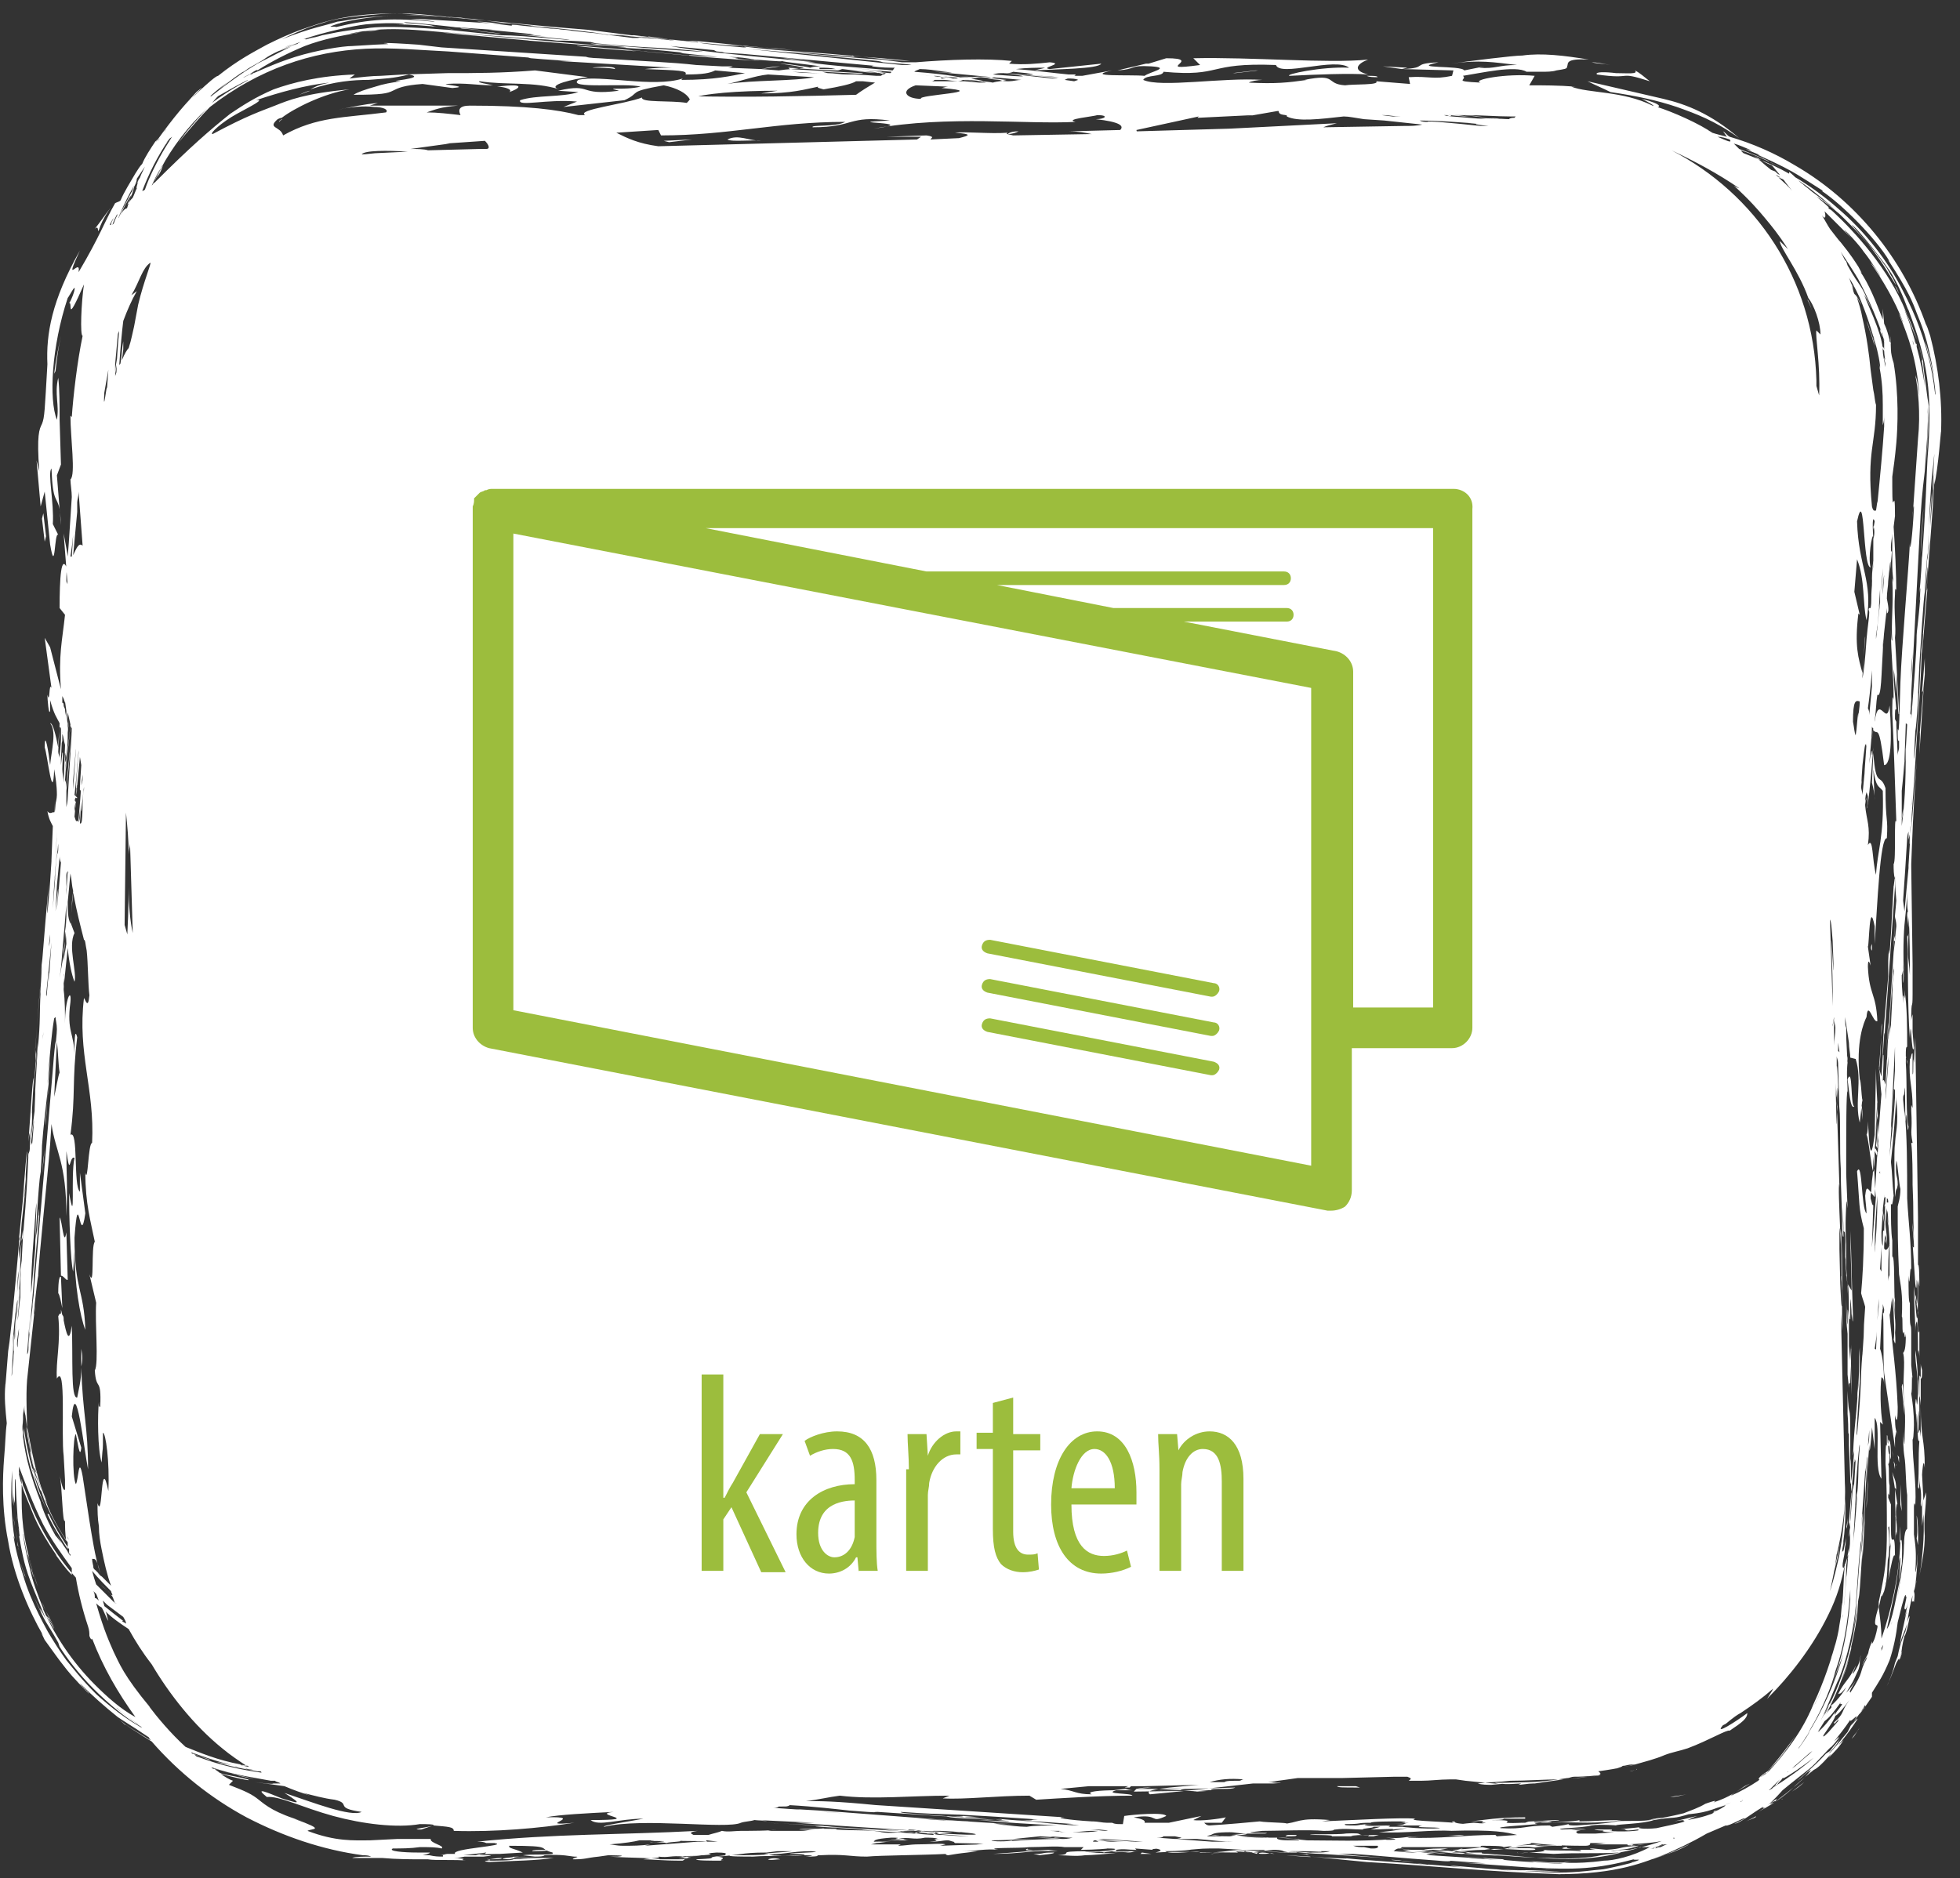
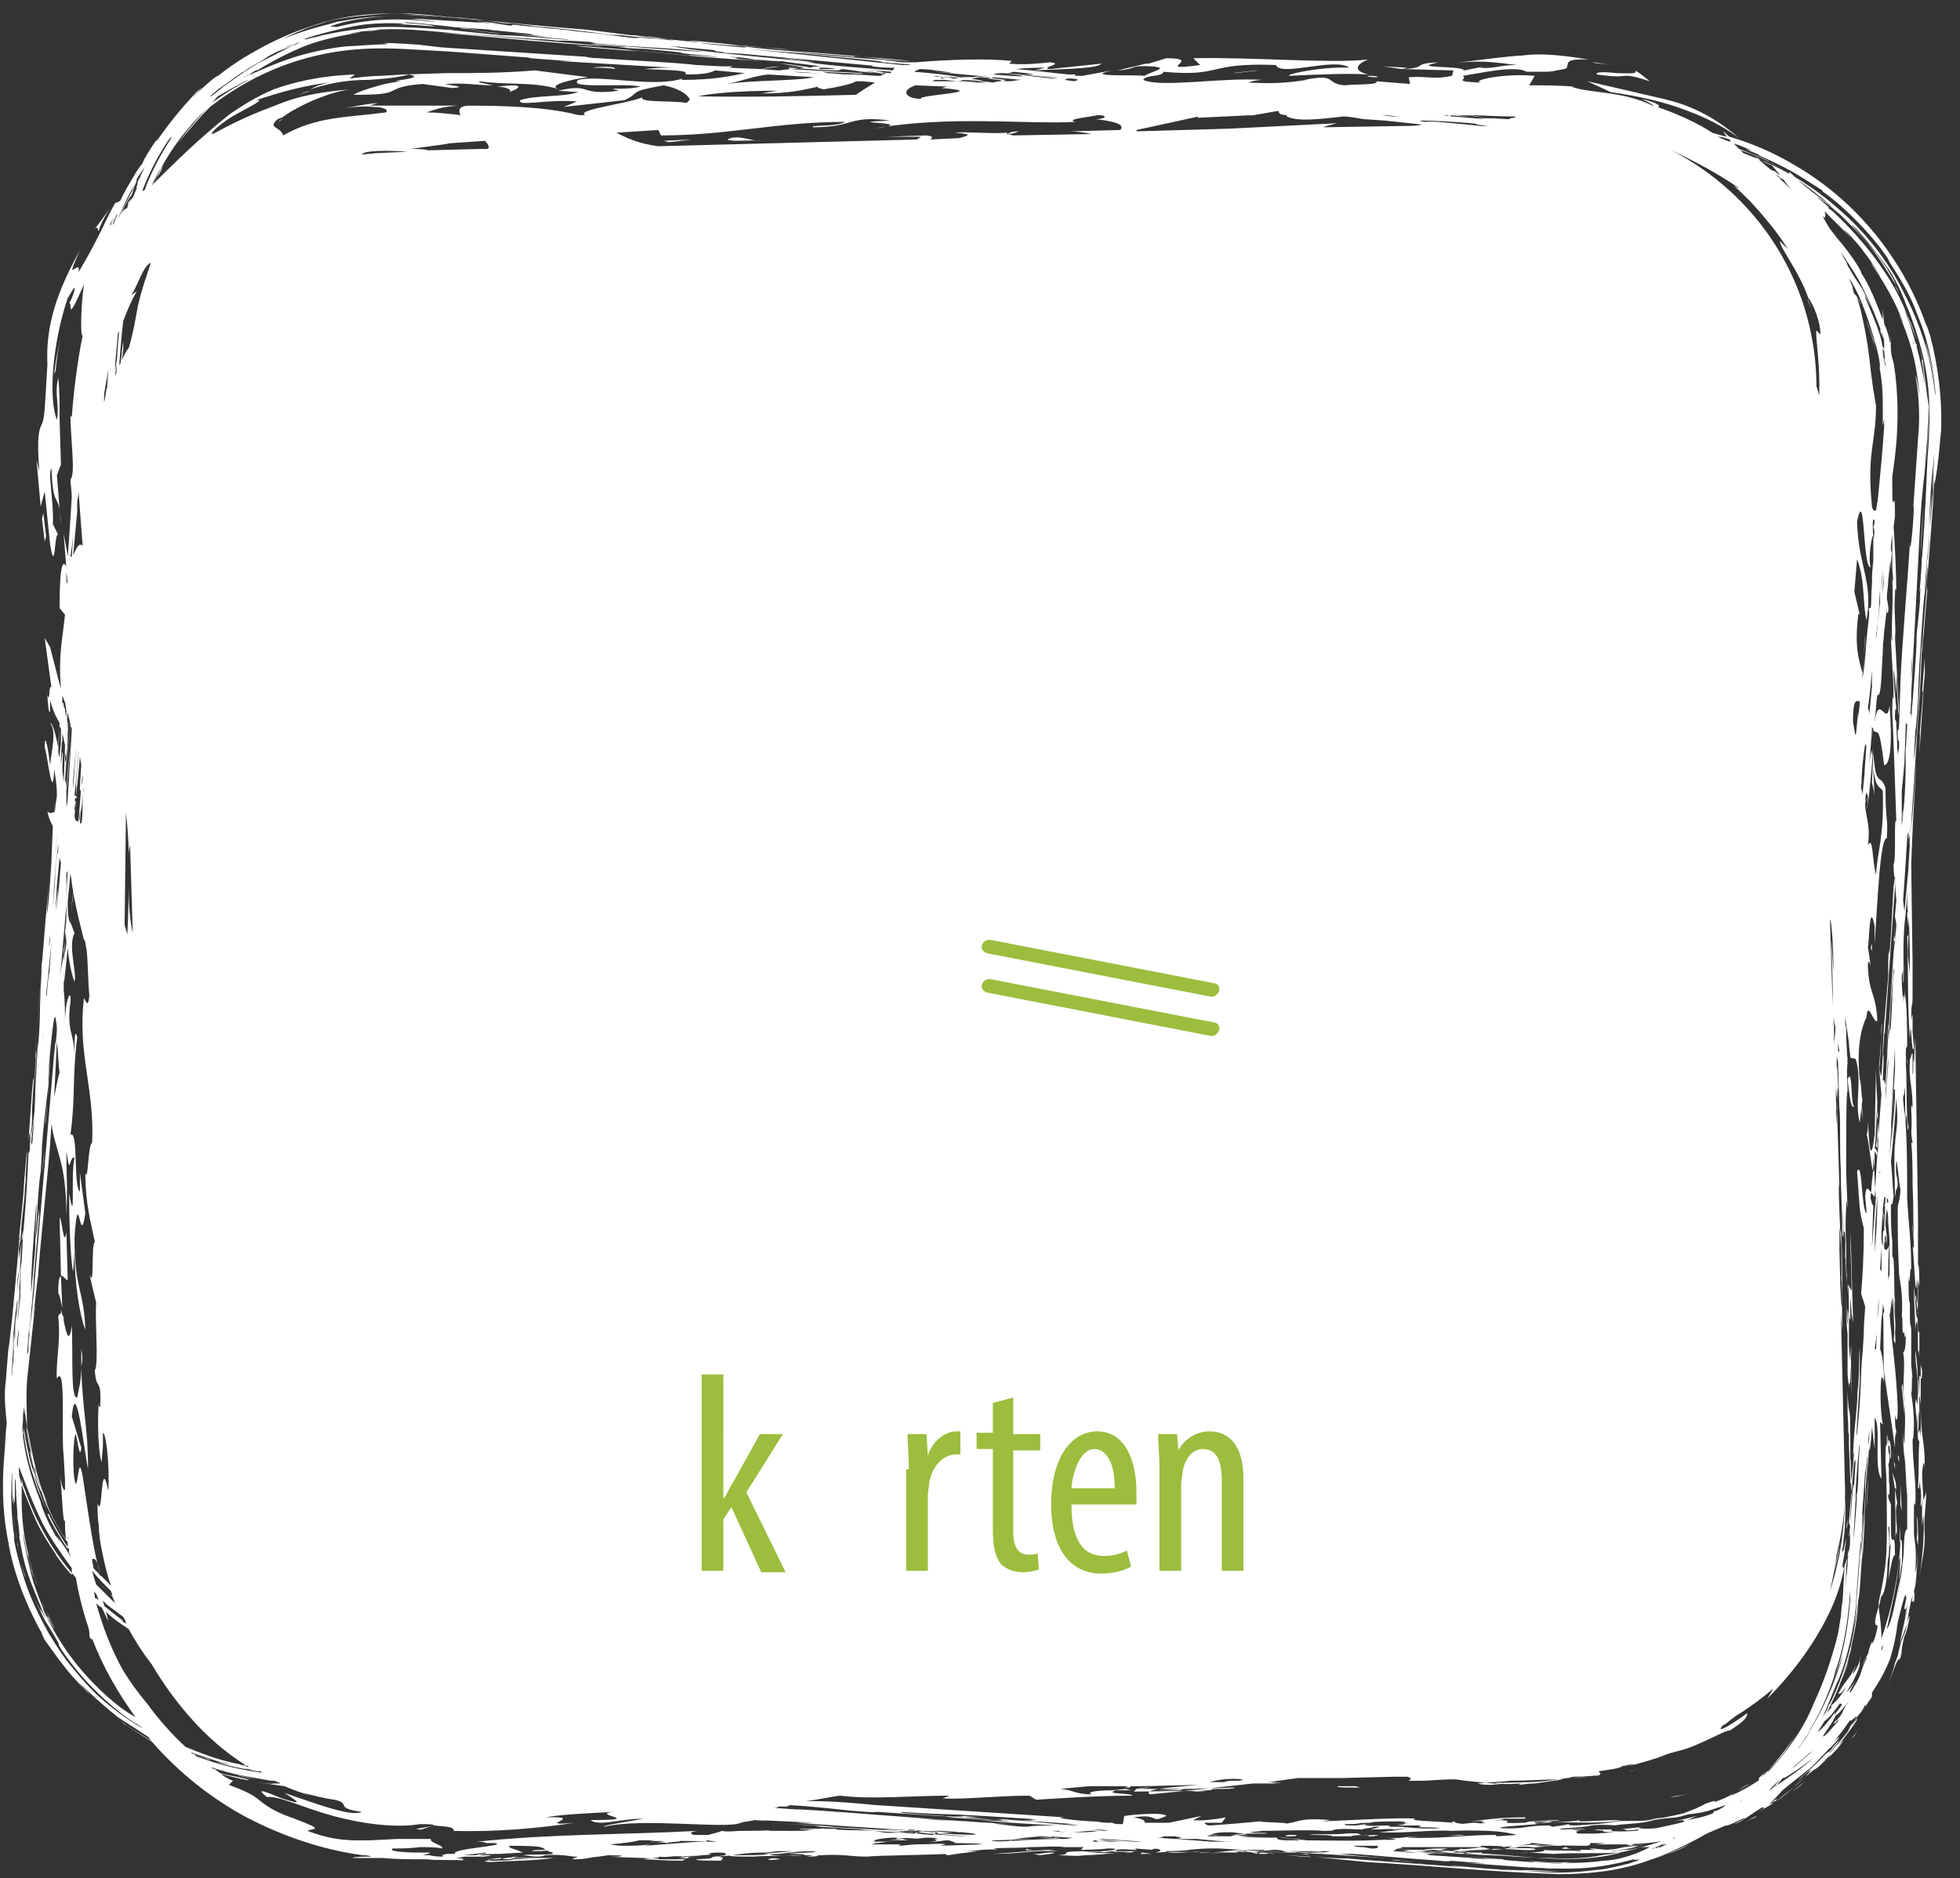
<svg xmlns="http://www.w3.org/2000/svg" version="1.1" id="Ebene_1" x="0px" y="0px" viewBox="0 0 144.7 138.7" style="enable-background:new 0 0 144.7 138.7;" xml:space="preserve">
  <rect x="0" y="0" width="144.7" height="138.7" fill="#333333" stroke="none" />
  <style type="text/css">
	.st0{fill:#FFFFFF;}
	.st1{fill:#9CBD3D;}
</style>
  <g>
    <g>
      <g>
        <path class="st0" d="M6.1,69.7l0.2,0.7l0,0L6.1,69.7C6.1,69.7,6.1,69.7,6.1,69.7z M138.2,69.7l0,0.5     C138.1,70.1,138.1,69.9,138.2,69.7z M137.9,57.8L137.9,57.8l0-0.3L137.9,57.8z M100.9,5.6c0.2,0.1,0.5,0.1,0.8,0.1     C101.7,5.6,101.4,5.6,100.9,5.6z M22.9,6.7l-0.8,0.3C22.5,6.8,22.8,6.7,22.9,6.7z M4.4,37.5l0.1,1.3C4.5,38.2,4.4,37.8,4.4,37.5z      M20.8,8.8c-0.1,0.1-0.2,0.1-0.2,0.2C20.8,8.8,20.9,8.8,20.8,8.8z M137.4,81.5l0.1,1.2C137.5,82.3,137.5,81.8,137.4,81.5z      M121.2,7.3c0.4,0.2,1.2,0.6,0.8,0.6C122.7,8,122.8,7.7,121.2,7.3z M5.2,22.4C5.2,22.4,5.1,22.4,5.2,22.4     C5,22.8,5.1,22.6,5.2,22.4z M117.5,4.6c0.4,0.1,0.9,0.1,1.4,0.2C118.3,4.7,117.9,4.6,117.5,4.6z M133.8,23     c-0.1-0.3-0.2-0.6-0.3-0.8l-0.1-0.1C133.5,22.2,133.7,22.7,133.8,23z M74.4,9.9c0.3,0,0.6-0.1,0.8-0.2     C74.7,9.7,74.5,9.8,74.4,9.9z M50.9,7.1L50.9,7.1C50.9,7.1,50.9,7.1,50.9,7.1C50.9,7.1,50.9,7.1,50.9,7.1z M118.9,6.8     c2,0.3,3.4,0.6,4.9,1.1c1.4,0.5,2.8,1,4.6,2.3c-2.1-1.8-3.9-2.5-5.6-2.9L117.2,6C117.8,6.3,118.3,6.5,118.9,6.8z M117.9,5.5     c2.8,0.4,1.4-0.3,3.9,0.5c-0.4-0.3-0.7-0.6-1.1-0.8c0.3,0.3-0.6,0.2-1.4,0.2C118.5,5.3,117.7,5.3,117.9,5.5z M103.9,5l-1.8-0.1     l1.4,0.2L103.9,5z M91.2,5.4l1.7-0.2l-0.2,0L91,5.4L91.2,5.4z M54.1,4.9l0.9,0C54.6,4.9,54.3,4.9,54.1,4.9z M43.8,5     c0.5,0,1.2,0,1.6,0.1C45.5,4.8,43.4,5,43.8,5z M53.7,10.3c0.3,0.2,1.9,0,2.5,0.1C55.3,10.4,54.5,9.9,53.7,10.3z M36.7,6.4     c0.5,0,1.2,0.2,0.9,0.4C38.2,6.6,39.1,6.1,36.7,6.4z M49.4,10.5l1.7-0.2l-2.1,0.1L49.4,10.5z M7.4,16.7c0.2-0.5,0.5-1,0.8-1.4     c-0.4,0.5-0.8,1.1-1.2,1.6C7.4,16.5,7.1,17.6,7.4,16.7z M4.5,24.8c-0.2,0.9-0.4,1.9-0.5,2.8l0.1-0.2C4.2,26.5,4.3,25.7,4.5,24.8z      M3.4,39.6l-0.2-1.7l-0.1,0.4l0.2,1.7L3.4,39.6z M6,99.6l0,1.3C6.1,100.5,6.1,100.1,6,99.6z M5,94.5L4.9,91     c-0.2,1.2-0.3-0.9-0.5-1.1l0.1,4.3C4.7,94.2,4.9,94.6,5,94.5z M4.3,95.5c0.1,0.1,0.2,0.6,0.3,1.1l-0.1-2.3     C4.4,94.2,4.3,94.5,4.3,95.5z M51.3,135.2l0.9,0C51.8,135.2,51.5,135.2,51.3,135.2z M90.8,134.4L90.8,134.4     C90.9,134.4,90.9,134.4,90.8,134.4z M124.5,132.5c-0.4,0.1-0.7,0.1-1.2,0.2C123.7,132.7,124.1,132.6,124.5,132.5z M5,58.9l0,0.7     L5,58.9C5,58.9,5,58.9,5,58.9z M2.7,108.8c0-0.1-0.1-0.2-0.1-0.4C2.5,108.5,2.6,108.6,2.7,108.8z M4.4,71.8l0.1-1.1l-0.1,0.9     C4.4,71.9,4.4,72,4.4,71.8z M4.6,70.5v0.2l0-0.4C4.6,70.2,4.6,70.3,4.6,70.5z M60.2,3.9L60.2,3.9l0.3,0L60.2,3.9z M25.1,1.7     l-0.2,0.1C25.1,1.7,25.2,1.7,25.1,1.7z M9.1,25.8l0,0.4C9.1,25.8,9.1,25.7,9.1,25.8z M56.1,4.5l-0.4-0.1     C55.6,4.4,55.7,4.4,56.1,4.5z M139,24.9c0-0.1-0.1-0.2-0.1-0.4l-0.1-0.2C138.8,24.5,138.9,24.7,139,24.9z M32.7,2.1     c0.2,0,0.4,0,0.8,0.1C33.2,2.1,33,2.1,32.7,2.1z M28,2.2c-0.4,0-0.8,0.1-1.3,0.1C27.2,2.3,27.6,2.3,28,2.2z M54.9,3.4     c2.4,0.2,2.1,0.1,3.6,0.3l-6.6-0.6C54.3,3.3,55,3.4,54.9,3.4z M49.5,2.9c0.1,0-2.1-0.2-1.6-0.2L49.5,2.9z M57.8,4.3l2.6,0.3     C59.4,4.5,58.6,4.3,57.8,4.3z M40.5,2.1c0.5,0,1.2,0.1,0.9,0.1C42.1,2.3,43.1,2.3,40.5,2.1z M53.5,3.9l1.8,0.1l-2.1-0.2L53.5,3.9     z M42.6,3.4c1.6,0.2,3.6,0.3,4.4,0.4l-0.7-0.1l3,0.2C47.3,3.8,42.3,3.3,42.6,3.4z M13.5,8c0.3-0.3,0.6-0.7,0.9-1     c-0.4,0.4-0.8,0.8-1.1,1.2C13.6,7.9,13.1,8.6,13.5,8z M34.4,2.2L37,2.5C36.7,2.4,34.3,2.2,34.4,2.2z M3.2,85.6l-0.1,1.2l0.2-1.9     L3.2,85.6z M2.6,94.5l-0.2,2l0-0.2L2.6,94.5z M3,110.1L3,110c-0.2-0.5-0.4-1.1-0.6-1.6l0,0.2C2.6,109.1,2.8,109.6,3,110.1z      M8.2,117.7L7.4,117C7.7,117.3,8,117.5,8.2,117.7z M141.2,25.1c0,0.1,0.1,0.3,0.1,0.4C141.3,25.5,141.2,25.3,141.2,25.1z      M141.9,35.4C141.9,35.4,141.9,35.4,141.9,35.4l0-0.6L141.9,35.4z M140.1,22.1l0.6,1.3c0.1,0.2,0.3,0.5,0.7,2.1     c-0.1-0.3-0.2-0.6-0.3-0.9c0.4,1.1,0.8,2.8,0.9,4.5c0.2,1.7,0,3.5-0.1,5c0-0.3-0.2,1.8-0.2,1.4c-0.1,2-0.3,4-0.3,5l-0.3,4.7     c0.1-0.7-0.1,2.2,0.2-1.6l0,0.4c0.2-2.5,0.2-3.5,0.4-5.6c0.1-1.3-0.1,2.1,0,0.9c0.2-2.6,0.6-8.3,0.5-8.1c0-1.9-0.1-2.2-0.1-2.7     c-0.2-1.5-0.8-4.2-1.9-6.4c-1-2.2-2.4-3.8-2.4-3.7C138.5,19.2,139.5,20.7,140.1,22.1L140.1,22.1z M2.7,78L2.7,78l0,0.3L2.7,78z      M120.5,137.5l0.2-0.1C120.5,137.5,120.4,137.5,120.5,137.5z M4.5,56.2L4.5,56.2l0,0.1L4.5,56.2z M136.5,111.9l0-0.4     C136.5,111.9,136.5,112,136.5,111.9z M135.2,126L135.2,126C135.3,125.8,135.2,125.9,135.2,126z M71.8,134.6l0.3,0l-0.2,0H71.8z      M66.3,134.2l0.4,0c-2-0.1-5.6-0.4-6.1-0.4c0.7,0,4.2,0.3,3.6,0.3l4.2,0.3c-2.3-0.2-0.2-0.1,1.3,0c1.4,0.1-0.3,0,0.9,0.1l3.2,0.2     l-2.8-0.2l0.9,0l-0.3,0C66.8,134.3,71.2,134.5,66.3,134.2z M139.2,78.3l0.2-2.5l0-0.3C139.4,75.6,139.2,78.3,139.2,78.3z      M1.5,115.4c0.1,0.3,0.2,0.6,0.3,0.9l0.1,0.2L1.5,115.4z M1.1,112.8c0-0.3-0.1-0.6-0.1-0.8C1,112.3,1.1,112.6,1.1,112.8z      M1.1,112.8c0.1,0.5,0.2,1.1,0.3,1.7c0-0.2-0.1-0.4-0.1-0.4C1.3,113.7,1.2,113.3,1.1,112.8z M129.8,11.4c0.1,0.1,0.3,0.1,0.4,0.2     c0,0,0,0,0.1,0L129.8,11.4z M2.2,116c0-0.1,0-0.1-0.1-0.2C2.2,116,2.2,116,2.2,116z M117.5,137.1c0.4,0,0.8-0.1,1.3-0.2     C118.4,137,117.9,137.1,117.5,137.1z M19.8,131.3C19.7,131.3,19.7,131.3,19.8,131.3c-0.1,0-0.2,0-0.3,0L19.8,131.3z M112.6,137.4     c-0.2,0-0.5,0-0.9,0C112,137.4,112.3,137.4,112.6,137.4z M43.3,4.2C43.3,4.2,43.3,4.2,43.3,4.2l0.8,0.1L43.3,4.2z M3.4,119.3     c0.2,0.3,0.4,0.7,0.6,1c-0.1-0.3-0.3-0.5-0.4-0.8L3.4,119.3z M3.1,118.3c0.3,0.8,0.7,1.5,1.1,2.2c-0.3-0.5-0.5-1-0.8-1.5     C3.3,118.8,3.2,118.5,3.1,118.3z M95,137c-0.1,0,2.2,0.2,1.7,0.1L95,137z M104.4,137.5c-0.5,0-1.3-0.1-0.9-0.1     C102.8,137.3,101.8,137.3,104.4,137.5z M116,137.5c0.2,0,0.4,0,0.7,0C116.4,137.5,116.2,137.5,116,137.5z M110.8,137.3l-2.7-0.2     C108.4,137.1,110.9,137.3,110.8,137.3z M136,124c0.3-0.8,0.5-1.6,0.7-2.4l-0.1,0.2C136.5,122.6,136.3,123.3,136,124z      M137.8,111.4l0-0.4l0.1-1.8l0,0.4L137.8,111.4z M133.8,126.2c0.2-0.3,0.3-0.7,0.4-1c-0.4,1-0.8,1.6-0.6,1.3     c0.5-0.8,0.9-1.7,1.2-2.6C134.5,124.6,134.6,124.7,133.8,126.2z M136.9,81.7c-0.3,0-0.1-3-0.5-2C136.5,80.4,136.6,82,136.9,81.7z      M136.4,112.1c0,0.4,0,0.6-0.1,0.8C136.3,112.7,136.4,112.4,136.4,112.1z M12.2,11.8c-0.1,0.2-0.2,0.3-0.2,0.5     c-0.1,0.3-0.2,0.5-0.4,0.8C12,12.2,12.3,11.6,12.2,11.8z M12,12.2c-0.3,0.6-0.5,0.9-0.6,1.2c0.2-0.4,0.4-0.7,0.5-1     C11.9,12.3,12,12.2,12,12.2z M15.3,7.8C15.3,7.8,15.3,7.8,15.3,7.8C15.3,7.8,15.3,7.8,15.3,7.8C15.3,7.8,15.3,7.8,15.3,7.8z      M7.3,116.4C7.3,116.4,7.3,116.4,7.3,116.4C7.3,116.4,7.3,116.4,7.3,116.4C7.3,116.4,7.3,116.4,7.3,116.4z M143.3,31.9     c0.1-2.4-0.2-4.8-0.8-7.1l-0.2-0.6c-0.1-0.2-0.1-0.3-0.1-0.2c-1.7-4.9-5.2-9.2-9.7-11.8c-1.5-0.9-3.1-1.6-4.8-2.1     c-0.2-0.1-0.3-0.3-0.5-0.4c0.1,0.1,0.2,0.3,0.3,0.4c-0.4-0.1-0.8-0.2-1.1-0.3c-0.1-0.1-0.2-0.1-0.3-0.2c-1.3-0.8-3.3-1.6-4.1-1.8     c-2.2-1.1-4.7-0.9-6-1.4l0.3,0c-1.2-0.1-2.4-0.1-3.4-0.1l0.4-0.7c-2.1-0.2-4.7,0.3-4,0.5c-2.2-0.1-0.9-0.2-1.3-0.5     c1.3-0.2,3.9-0.8,4.7-0.3c-0.2,0-0.7,0-0.8,0c0.7,0,1.3,0,1.8,0c0.5,0,0.9,0,1.2-0.1c0.6-0.1,0.8-0.1,0.8-0.3     c0.1-0.2-0.2-0.6,1.6-0.5c-1.8-0.3-3.5-0.5-4.9-0.3c-0.7,0-3.8,0.4-5.3,0.6c2.1-0.3,3.2-0.1,4.9,0.1c-1.4,0-1.6,0.3-2.8,0.2     l0.4-0.1l-1.5,0.3c-0.2-0.4-4.2-0.1-1.9-0.6c-2.1,0.1-0.7,0.4-2.6,0.5l3.7,0.1l-0.1,0.4c-1.4,0.3-1.7,0-3.2,0.1l0.1,0.5L101.6,6     c0.3,0.3-1.7,0.2-2.3,0.3c-1.5-0.1-0.5-0.9-3-0.4l0.2,0c-1.4,0.2-2.3,0.3-4.3,0.2c0.1-0.1,0.7-0.2,1-0.2c-2.9-0.2-7.5,0.6-8.8,0     c0.2-0.4,1.4-0.2,1.5-0.6c4.4,0.4,3.1-0.7,8.3-0.5c0.3,0.9,4.4-0.6,5.4,0.2c-2-0.1-4.8,0.5-4.4,0.6c1.9-0.1,4.5-0.2,5.8-0.1     c-1.2-0.3-0.8-0.8,0-1.1c-3,0.3-8.6-0.2-12.9-0.1l0.5,0.5c-3.7,0.5,0.4-0.5-2.5-0.5l-1.3,0.4l-0.2,0l-2.1,0.5     c1.5-0.1,0.8-0.4,2.5-0.3c1.5,0.1-0.1,0.4-0.5,0.7c-1-0.1-4.6,0.1-2.4-0.4l-2.2,0.4l-0.5,0h0.2c-0.1,0-0.3,0-0.4,0     c0.1,0,0.2,0,0.2-0.1l-0.5,0c-1.1-0.1-2.5-0.3-3.9-0.4c0.8-0.1,1.5-0.1,2.1-0.1c0.2,0-0.4,0.1-0.7,0.2c1.5-0.1,4.7-0.1,4.9-0.5     l-3.8,0.4c-0.8-0.1,1.2-0.4,0-0.5c-0.9,0.1-1.9,0.2-3,0.1l0.2-0.2c-1.9-0.2-4.7-0.1-7.1,0.1c-0.1,0-0.2,0-0.3,0l-0.7,0l-1.5-0.2     c-0.6,0-4.9-0.4-7.3-0.6C59.6,3.9,61,4,63.1,4.2l-0.2-0.1c1.8,0.2,3.3,0.4,4.3,0.4l-2.1-0.2l0,0c-1.5-0.1-3.4-0.3-4.8-0.4     c-1.2-0.1-2.4-0.1-5.7-0.5h0.1c-2.2-0.1-6.2-0.6-7.9-0.8c-1,0,3.6,0.4,4.7,0.5c-1.4-0.1-2.9-0.3-1.7-0.1     c-3.2-0.3-1.9-0.3-4.6-0.5l1.5,0.2l-4.4-0.4c-0.2,0,2,0.2,4.3,0.4l-1-0.1l4.6,0.4c1.4,0.1,0.1-0.1,3,0.2c1,0.1,1.7,0.2,1.9,0.3h0     c0.1,0,0,0-0.2,0c-1.2-0.1-3.5-0.3-3.4-0.4c-1.3-0.1-5-0.4-4.3-0.3l-0.5,0c-1.6-0.2-3.9-0.5-8.1-0.9c-0.8-0.1-0.9-0.1-0.8,0     l-2.6-0.3c0.7,0,1.1,0.1,2.3,0.2L31,1.4l0.5,0c-0.4,0-0.8,0-1.2,0c1.1,0.1,2.1,0.2,1.7,0.2c-3-0.3-4.7-0.2-7.2,0.4     c0-0.1-0.9,0.1,0-0.2l0.3-0.1c0.8-0.2,2.3-0.5,3.8-0.5c-2.2,0-3.1,0.3-4,0.4C24,1.9,23.1,2,20.8,2.9c-0.2,0.1,0.8-0.4,1.8-0.8     c0.8-0.3,1.6-0.5,1.5-0.5c1.1-0.3,2.2-0.4,3.3-0.5c3.1-0.3,4.3,0.1,6.6,0.2c1.5,0.2-2.3-0.2-0.7,0c-1.4-0.1-2.7-0.2-3.4-0.2     c3.6,0.2,2,0.1,5.1,0.3l2.2,0.3c1.4,0.1-0.4-0.1-0.5-0.1l3.5,0.4c-0.4,0-1.2-0.1-1-0.1c2.1,0.2,4.1,0.4,6,0.7     c-1.1-0.1,1.3,0,2.2,0.1l-4-0.5c-5.1-0.4-8.1-0.8-13.7-1.2l0.3,0c-4.5-0.1-6.3,0.7-7.8,1.2c-0.8,0.3-1.5,0.6-2.5,1.1     c-0.9,0.5-2.1,1.1-3.6,2.3c-0.3,0-2.6,2.3-2.4,2.1c1.6-1.6,1.3-1.3,0.8-0.9c-0.9,1-1.5,1.6-3,3.7c0.3-0.5-0.1,0.1,0-0.1     c-0.4,0.6-0.8,1.2-1,1.7c-0.2,0.2-0.3,0.4-0.5,0.7c-0.4,0.7-0.8,1.3-1.1,2c-0.1,0.1-0.2,0.1-0.4,0.2c-0.8,1.4-1.1,2.4-2.7,5.1     c0.2-1.2-1.2,1.2,0.1-1.6c-2.1,3.7-2.5,6.2-2.4,8.4c-0.2,3.4-0.2,3.9-0.4,4.4c-0.2,0.4-0.4,0.8-0.2,3.5l-0.2-0.8L3,37.4l0.3-1.1     l0.4,3.9c0.4,2.4,0.3-1,0.6-0.7l-0.4-0.8c0.1-1.6-0.4-3.8-0.1-4.1c0.1,2.6,0.4,2,0.6,3l-0.2-2.5l0.3-0.8l-0.1-3.3     c0-1.2,0-2.2-0.1-3.1c-0.3,1.2,0.1,2-0.1,3.1C3.6,29.5,3.8,25.6,5,22c0.1-0.1,0.6-1.1,0.5-0.6c0,0.1-0.2,0.7-0.4,1     c0.3-0.2-0.3,1.8,1.1-1.4c-0.2,1.3-0.3,3.8-0.1,3.8c-0.4,1.9-0.7,4.5-0.8,6l-0.1-0.1c0,1.6,0.4,4.4,0,4.7c0,0.3,0.1,0.9,0.1,1.3     c-0.1,1.4-0.2,3.3-0.3,4.4C5,41,4.9,40.5,4.7,39.4L5,43.3L5,43.2c0-0.1-0.1-0.2-0.1-0.3c0-0.5,0-0.8,0.1-0.8     c-0.5-1.4-0.6,0.7-0.6,2.8l0.4,0.5c-0.2,1.9-0.5,3-0.3,5.5l0,0c0,0,0,0,0,0l0,0l-0.8-3.1l-0.4-0.7l0.5,3.7     c-0.2-0.5-0.1,1.3-0.3,0.5c0,0.3,0.1,1.6,0.2,1.2l0-0.8C4,52.8,4.2,53,4.4,53.4c0,0.6-0.1,1.2-0.1,1.8c-0.2-1-0.4-1.8-0.6-1.8     c0.5,0.6,0.1,2,0,3.1c-0.1-0.9-0.4-2.7-0.4-1.3c0.2,0.5,0.6,4.3,0.7,1.6c0.1,0.6,0.2,1.2,0.2,1.9c0,0.3-0.1,0.6-0.1,0.7     C4,60.9,4,59,4,59.2l0,0.8c-0.1-0.1-0.3,0.2-0.5-0.1c0.1,0.6,0.3,0.9,0.4,1.1l-0.1,2.5c0,0.6,0,0.4,0,0.1l-0.1,1.5     c0,0.1-0.3,3.9-0.2,1.6l0.1-1.4c-0.3,3.1-0.7,8.5-0.7,8.3l-0.3,3.9c0,1.3,0.1-0.1-0.1,2.9l0.2-2.3l0.1-1.4l-0.2,2.4     c0.1-1.5,0-1.3,0-1.7c0.3-3.7,0.4-4.7,0.5-6.6c0,1.2-0.2,3.2-0.1,2.4C2.9,75,3,75.2,2.8,77.4l0-0.4l-0.2,3.5c0-0.1,0,0.1,0,0.3     c-0.1,2.2,0,0.9,0,0.9L2.3,84c0,0,0,0.4,0,0.3l0.2-1.6c0,0.1,0,0.1,0,0.2c-0.2,2.8-0.1,0.9-0.2,1.7c0,0,0-0.1,0-0.1l0-0.5     c0,0,0,0.1,0,0.1c0.2-3.9-0.1,0.4,0.2-4.5c-0.1,0-0.2,2-0.4,4.7c0.2-1.8,0,1.1,0.2-1.2c0,0.6-0.1,1.2-0.1,1.6     c0,0.2,0,0.3-0.1,0.5l-0.1,1.1l0.1-1c-0.1,1.9-0.1,2.5-0.4,6l0-0.1l-0.1,1.9l-0.1,0.7c0,0.3-0.1,0.7-0.1,1.2     c0.1-1.2,0.1-2.4,0.2-3.5l0.1-0.7l0,0.4c0-0.1,0-0.2,0-0.3c0,0.3,0,0.5-0.1,0.7l-0.2,1.4c0,0,0,0,0-0.1l0-0.5c0-0.1,0-0.2,0-0.4     c-0.1,1,0.1-0.7,0.1-0.3l0.1-1.4c0.1-0.9,0.2-1.9,0.3-2.7c-0.2,1.5-0.1,0.6,0-0.5l0-0.4l0-0.4l0,0.3c0,0,0,0,0,0.1l0.1-1.6     c0-0.5-0.2,1.8-0.3,3.4l-0.3,3c0.1-0.3,0.1-0.2,0,0.2c0,0,0,0.1,0,0.1c-0.1,1.3-0.4,4.4-0.5,5.5l-0.2,1.8l-0.1,0.7     c0,0.1,0-0.1,0.1-1.1c-0.1,0.9-0.3,3.8-0.3,3.5c-0.1,1,0,1.9,0.1,2.9c-0.1,0.7-0.1,1.5-0.2,2.6c-0.1,1.3-0.2,3.6,0.3,6.1     c0.4,2.5,1.5,5.1,2.6,7c-0.3-0.5,0,0.1,0.1,0.3c0.8,1.1,1,1.4,1.4,1.9c0.3,0.4,0.7,0.9,1.9,2.1c-0.2-0.3-0.5-0.5-0.7-0.8     c0.9,0.9,1.8,1.7,2.8,2.5c0,0,0.6,0.4,1.4,0.9c0.3,0.2,0.6,0.4,0.9,0.6c0,0.1,0.1,0.1,0.1,0.2c-0.8-0.5-1.7-1-2.7-1.8     c1,0.8,2,1.4,2.8,1.9c2,2.3,4.4,4.2,7,5.6c2.7,1.4,5.6,2.4,8.6,2.8c0.2,0,0.4,0,0.6,0.1c-0.5,0-1.2,0-1.4,0.1l1.8,0     c0.1,0,0.1,0,0.2,0l0,0c0,0,0.1,0,0.2,0c1.1,0.1,2.2,0.1,3.1,0.1l0.6,0l-0.3,0c0.5,0.1,2.2,0,2.8,0.1c-0.8-0.1,0.6-0.1-0.9-0.2     l1.2,0c-0.3,0-0.6,0-0.9,0l0.5-0.1l1.4,0c0,0,1-0.1,0.3-0.1c-0.1,0-0.4,0-0.6,0c0.1-0.1,1.3-0.1,1.5-0.1l1.7-0.1     c-0.6-0.3-1.1-0.3-1-0.5c3.4,0,2,0.2,3.2,0.5l0,0.1c-0.7,0.1-1.5,0-2.2,0.1l0.9,0.1l-0.1,0c0.4,0,0.7,0,0.8-0.1     c1.3-0.1,2,0.1,2.2,0.1c0.6,0-0.2,0.1-0.1,0.2c1,0,0.9-0.1,1.9-0.2c0.3,0,0.1,0,0,0l0.7-0.1c0,0,1.7,0,0.7,0.1l-0.6,0     c1.4,0.1,3.8,0.1,3.7,0.2c0.8,0,0.5,0,1.7,0c0.6-0.1,0-0.2,1.3-0.2l-1,0l-0.6,0.1l1.1,0c-0.7,0-0.6,0.1-0.8,0.2     c-1.7,0-2.1-0.1-2.9-0.1c0.5-0.1,1.4-0.1,1.1-0.2c0.8,0.1,0.9-0.1,1.9,0l-0.2,0c0.8-0.1,0.9,0,1.5-0.1c0,0,0,0,0.1,0     c1.4-0.1-0.4-0.1,1-0.2c1.2,0,0.4,0.2,0.7,0.2c-2.1,0.2,0,0.2-2.2,0.3c0,0.1,0.9,0.1,2.1,0.1c-0.8,0,0.5-0.2-0.6-0.3     c1.8-0.1,1.7-0.3,3.7-0.3l0,0l0.8-0.1l1.1,0c-0.7,0.1-1.6,0.1-2.1,0.2c1.4,0.1,1.9-0.2,3.5-0.2c1.3,0.1-1.6,0.1-1.6,0.2     c0.3,0,1.2,0,1.1,0.1c-1.5,0-0.9,0.1-2.6,0c0.8-0.1-0.1,0,0-0.1c-0.2,0.1-1.8,0.1-2.9,0.1c-0.3,0.1,1,0.1,1.7,0.1     c1.3-0.1,2.7,0,3.7-0.1c1.4,0,0.1,0.1,0.2,0.1c1.3,0,0.6-0.1,1-0.1c1.9-0.1,2.2,0.1,3.5,0.1c1.1-0.1,3.9-0.1,5.9-0.2     c-0.2,0,0,0.1,0.1,0.1c1.2-0.2,0.7-0.1,2.2-0.3l-1.2,0c1,0,1.8-0.2,2.7-0.1c-1.2-0.2,1.6-0.1,2.3-0.2c1,0,2-0.1,2.6,0l-0.1,0     l1.5,0l-0.2,0.2c1,0,2.2-0.1,1.9-0.1c1.1,0,0.4,0.1,0.6,0.1c-0.6,0.1-1.9,0.2-2.3,0.1c0.1,0,0.3,0,0.4,0c-2.8,0-0.9,0.2-2.3,0.3     c0.7,0,1.3,0.1,2,0c0.4,0,1.8-0.1,2.5-0.2c-1,0.1-1.5,0-2.3,0c0.7,0,0.8-0.1,1.3,0l-0.2,0l0.7-0.1c0.1,0.1,2,0,0.9,0.1     c1,0,0.3-0.1,1.2-0.1l-1.8,0l0-0.1c0.6-0.1,0.8,0,1.5,0l-0.1-0.1l1.3,0.1c-0.2-0.1,0.8-0.1,1.1-0.1c0.7,0,0.2,0.2,1.4,0.1l-0.1,0     c0.6,0,1-0.1,1.8-0.1l0.2,0c-0.1,0-0.3,0-0.4,0c0.3,0,0.6,0,0.9,0l1.8,0.1c-1.2,0-1.1,0.2-3.2,0.2c-0.1-0.2-2.1,0.2-2.6-0.1     c1,0,2.3-0.1,2.1-0.2c-0.9,0-2.2,0-2.8,0c0.6,0.1,0.4,0.2,0,0.3c1.4-0.1,4.1,0,6.1,0l-0.2-0.1c1.8-0.1-0.2,0.1,1.2,0.1l0.6-0.1     l0.1,0l0.9-0.1c0.3,0,0.5,0,0.8,0.1c-0.1,0-0.1,0-0.1,0l0.3,0c1.1,0.1,2,0.2,2.6,0.2c0.4,0-0.2-0.1-1.2-0.1c0.1,0,0.3,0,0.4,0     c0.5,0.1,0.8,0.1,2.4,0.2l-1.6-0.1l4.6,0.3c0.2,0-1.5-0.1-3.4-0.3c0.4,0,0.7,0,1.1,0c1.5,0.1,3.5,0.3,6.3,0.5c0.9,0.1,1,0,0.8,0     l2.7,0.2c-0.7,0-1.1,0-2.4-0.1l6.9,0.5l-0.5,0c0.4,0,0.8,0,1.2,0c-1.2,0-2.2-0.1-1.8-0.1c3.1,0.2,4.9,0.1,7.5-0.6     c0,0.1,0.9-0.1,0,0.2l-0.3,0.1c-0.8,0.2-2.4,0.6-3.9,0.7c2.3-0.1,3.3-0.4,4.1-0.6c1-0.3,1.9-0.4,4.2-1.5c0.2-0.1-0.8,0.5-1.9,0.8     c-0.8,0.3-1.6,0.5-1.6,0.5c-1.1,0.3-2.3,0.5-3.5,0.6c-3.2,0.4-4.4,0-6.8,0c-1.5-0.1,2.4,0.1,0.7,0c1.4,0.1,2.9,0.1,3.6,0.1     c-3.8-0.2-2.1,0-5.3-0.2l-2.3-0.2c-1.4-0.1,0.5,0.1,0.5,0.1l-3.7-0.3c0.4,0,1.3,0.1,1,0.1c-2.2-0.2-4.3-0.3-6.3-0.5     c1.2,0.1-1.3,0-2.3-0.1l4.1,0.4c5.3,0.3,8.5,0.7,14.3,0.9l-0.3,0c4.6,0,6.5-0.9,8.1-1.5c0.9-0.4,1.8-0.8,3-1.5l1.4-0.6     c0.2,0.1,1.5-0.7,1.4-0.5c-1,0.5-0.8,0.4-0.5,0.3c0.6-0.3,0.9-0.6,1.9-1.2c-0.3,0.3,0.6-0.2-0.4,0.4c1.5-0.8,2.2-1.4,2.8-2     c1-0.9,1.2-1,1.3-1.1c0.2-0.1,0.4-0.2,1.3-1.2l-0.2,0.3c0.4-0.4,0.8-0.8,1.1-1.3c-0.1,0.1-0.3,0.3-0.4,0.4c0.4-0.5,0.8-1,1.2-1.6     c0.7-1-0.4,0.3-0.3,0.2l-0.2,0.4c-0.5,0.6-1.2,1.5-1.4,1.6c0.9-1,0.6-0.8,0.9-1.2c-0.2,0.3-0.5,0.6-0.8,1l-0.3,0.2     c-0.8,0.9-1.6,1.5-2.1,2c0.4-0.3,0.6-0.6,1-0.8c-0.3,0.5-1.5,1.5-2.7,2.4c0,0-0.5,0.2-0.3,0.1c0,0,0.2-0.2,0.4-0.2     c-0.1,0,0.5-0.5-0.6,0.3c0.4-0.3,1.1-1.1,1.1-1.1c0.6-0.5,1.5-1.2,2-1.6l0,0c0.5-0.4,1.5-1.6,1.6-1.6c0.3-0.3,1-1.2,0.2-0.4     c0.4-0.5,0.8-1,1.2-1.6c-0.1,0.4,1.1-1.1,0,0.5c0-0.1,0.5-0.6,1.1-1.6l0,0.1c0,0.1-0.1,0.1-0.1,0.1c-0.1,0.2-0.2,0.3-0.3,0.3     c-0.3,0.6,0.3-0.2,0.9-1.1l0-0.3c0.5-0.8,0.8-1.2,1.3-2.4c0.3-0.9,0.5-1.9,0.6-2.8l0.2-0.8c0.1-0.4,0.4-1.6,0.4-1.1     c0.1-0.1,0,0.3-0.1,0.8c0,0.1,0-0.1,0,0c0,0.2,0.1,0.3,0.3-0.4c-0.2,0.7-0.2,0.8-0.3,1.2l0.2-0.7c-0.2,1-0.6,2.6-0.5,2.6     c0-0.3,0.3-0.9,0.5-1.5c-0.1,0.4-0.3,1.3-0.1,0.7c0.1-0.2,0.5-2.1,0.1-0.8c0.1-0.6,0.2-1.3,0.4-2c-0.1,0.8,0,0.3,0.1,0.5     c0.1-0.7,0-0.7,0-0.8c0.1-0.3,0.1-0.5,0.2-0.8c0,0.1-0.1,0.3-0.1,0.4c0.2-1.6,0.3-4.4,0.1-5.2c0,0.3,0.1,1.2,0,1.7l0.1,0.5     c0,0.6-0.1,1.9-0.2,2c0.1-1.6,0-2-0.1-2.8c0,0,0-0.2,0-0.4l0,0l0,0l0-1.6c0-0.5,0.1-0.2,0.1-0.1c0.1-1.8-0.2-3-0.2-4.9     c0.1,0,0.1-1.5,0.1-1c0-1.1-0.1-1.7-0.2-2.4c0.1-0.2,0-1.7,0.1-1.1l-0.1-1c0-0.7,0-2.2,0-2.4c0-0.8-0.1-0.2-0.1-1.3     c0,0,0,0,0,0.2c0-0.5,0-1.6,0-2.2l0,1.1c-0.1,0-0.1-1-0.1-2c0.1,1.4,0.1-1.1,0.2-0.4c0-2.2-0.2-3.4-0.3-5.3c0-2.2,0-4.8-0.2-6.5     l0,0.2l-0.1-1c0-0.6,0.1,0,0.1-0.9c0.1,0.3,0,1.6,0.1,2.5c0.1-1.6,0.1,1.5,0.2,0.4c-0.2-0.6-0.1-3.4-0.2-4.7     c0-1.3,0.1,0.6,0.1-0.1l-0.1-0.4c0-0.5,0-0.7,0.1-0.7c0-1.4,0-3-0.2-4.2c0.1,1.5-0.1-0.5-0.1,1c0-0.4-0.1-1.1-0.1-1.8     c0-0.1,0-0.2,0-0.3c0.1-0.1,0.1-1,0.1,0.6c0.1-0.3,0-0.9,0-1.7c0,0,0,0,0-0.1c0,0.5,0.1,1.4,0.1,1.3c-0.1-0.9-0.1-2.6,0-3.8     l0.1-1c0-0.1,0.1-0.9,0.1-1.5c0,0.8,0,1.5,0.1,1.6c0-0.1-0.1-0.2-0.1,0.2l0.1,0.9l0-0.8c0.1,0.9,0.1,3.7,0.1,4.3     c-0.1-1.6-0.2-0.8-0.1-3.1c0,0.1-0.1,0.5-0.1,0c0.1,2.7,0,5,0.2,7.8c0.1-2.2,0.1,1.4,0.3,0.7l-0.1-1.2l0,0.1l0-1.4     c-0.1,0.3-0.1,0.5-0.1,0.5c0-1.9,0.1-0.6,0.1-2l0-2.1l0,0.2c0-0.2,0-0.3,0-0.3l-0.1-7.2c0-0.1,0-0.2,0-0.2     c0.1-2.4,0.1-3.1,0.4-7.6l-0.4,5.1c0.1-2.3,0-0.3,0-0.6c0.1-1.4,0.4-5.7,0.2-2.8l0.4-6.3l-0.1,1.6c0.2-2.6,0.3-5.2,0.3-6.3     c-0.2,3.2-0.1,3.1-0.4,7.3c-0.4,4.5,0-1.1-0.2,1.9l-0.2,3.2l0.1-1.5c0,0.5-0.3,4.9-0.2,4.5l-0.1,1.6c0,0,0-0.1,0-0.1     c0,0.1,0,0.2,0,0.3l-0.3,3.2l-0.1-0.8c0.1-1.4,0.2-2.9,0.3-4.6c0,0,0-0.2,0.1-0.5l0,0.6l0.1-0.4l0-0.3c0-0.3,0.1-0.6,0.1-1     c0-0.1,0-0.3,0-0.5c0-0.5,0.1-0.7,0-0.3c0.2-2.5,0.2-3.9,0.3-5.5c0.1-0.4,0.3-3.8,0.2-2.6l0.1-2.3c0.1-1.6,0.3-4.8,0.4-5.4     c0.1-1.7,0-0.5,0.2-2.9c0,0.1,0-0.1,0,0.4c0.1-1.1,0.3-3.7,0.3-4.8l-0.2,2.4c0,0,0.1-2.3,0.3-4.6c-0.2,3.1,0.2-2.4,0.2-1     c0.2-2.5,0-4.5-0.4-6.3c-0.4-1.8-1-3.5-2-5.4c-1.1-2.2-2.8-4.4-4.8-6.1c-1.8-1.6-3.8-2.8-5.5-3.5c-0.5-0.2-1-0.4-1.5-0.6     c-0.1-0.1-0.1-0.1-0.2-0.2c1,0.3,2.1,0.8,3,1.3c-0.8-0.4-1-0.5-0.9-0.5c-0.6-0.3-1.4-0.6-2.2-0.9c-0.1-0.1-0.3-0.3-0.4-0.4     c0.4,0.1,0.8,0.3,1.3,0.5c-0.2,0-1.2-0.4,1,0.5l-0.6-0.2c1.8,0.8,2.5,1.2,3,1.5c0.5,0.3,0.8,0.5,1.9,1.2l-0.1,0     c1.5,1,4,3.5,5,5.2l-0.1-0.1c1.5,2.3,1.8,3.1,2.1,3.9c0.3,0.8,0.8,1.7,1.3,4.8c-0.2-0.9-0.4-1.9-0.7-2.8c0.5,2.1,0.7,2.6,0.8,4.1     c0-0.1,0,0-0.1-0.2c0.2,2.2,0,4.4-0.1,6.5c-0.1,1.8,0.1-0.4,0.1-0.6c0,0.7-0.3,3.8-0.3,4c0-0.4,0.1-2.2,0-1.1l-0.1,2.5     c-0.3,3.4,0.1-2.6,0.2-4.2l-0.5,8.1l0.2-2.3c0.1-0.1-0.2,3.3-0.4,5.7c0.1-1.5,0.1-0.6,0,0.5l0,0.4l0,0.4l0-0.3c0,0,0,0,0-0.3     l0.4-4.9c-0.2,1.3,0.3-4.5,0.4-6.1l0.1-1.9l0-0.7c0-0.1,0,0.1,0,1.1C143.1,34.6,143.3,31.6,143.3,31.9z M140.7,70.7L140.7,70.7     C140.7,70.6,140.7,70.6,140.7,70.7C140.7,70.6,140.7,70.6,140.7,70.7z M127.7,10.3c0.2,0.3-0.2,0.1-0.9-0.2     C127.1,10.1,127.4,10.2,127.7,10.3z M119.6,130.5C119.6,130.5,119.7,130.5,119.6,130.5C119.6,130.5,119.5,130.5,119.6,130.5z      M119.8,130.4c0.2,0,0.4-0.1,0.7-0.1c0.1,0,0.1,0,0.2,0c-0.5,0.1-0.9,0.2-1.4,0.3C119.6,130.5,119.7,130.5,119.8,130.4z      M115.4,131.4c-0.7,0.1-1.4,0.2-2.1,0.3c-0.2,0-0.3,0-0.5,0c0.1,0,0.3,0,0.4,0c-0.4,0-0.8,0.1-1.2,0.1c-0.6,0-1.1,0-1.7,0l1.8,0     l0.2-0.1c-0.2,0-1.2,0.1-1.5,0l0.4,0l-1.1,0.1c-0.3,0-0.7,0-1-0.1c0.8-0.1,1.6-0.1,2.4-0.2c1.2,0,2.5-0.1,3.6-0.1L115.4,131.4z      M112.9,131.3c0,0,0.1,0,0.1,0c-0.1,0-0.2,0-0.3,0C112.8,131.3,112.8,131.3,112.9,131.3z M112.2,131.4l0.3,0c-0.1,0-0.3,0-0.5,0     C112.1,131.4,112.1,131.4,112.2,131.4z M106.8,8.5l0.3,0C107.2,8.6,107,8.6,106.8,8.5c0.1,0,0.1,0,0.1,0c0.3,0,0.8,0.1,1.6,0.1     c-0.3,0-0.7-0.1-1.2-0.1c0.2,0,0.5,0,0.7,0l1,0.1l0.4,0l-1.3-0.1c1.2,0,2.4,0.1,3.4,0.1l0.4,0l-0.1,0.1c-0.1,0-0.3,0-0.4,0.1     c-0.5,0-1.1-0.1-1.6-0.1c2.8,0.2,0.3,0,1.1,0.1c-0.7-0.1-0.2,0-1.8-0.1l0.6,0.1l-2.5-0.2l-0.1,0c0.3,0-0.2,0-0.5-0.1     C106.7,8.5,106.8,8.5,106.8,8.5z M107,8.6l-0.3,0C106.9,8.6,107,8.6,107,8.6C107,8.6,107,8.6,107,8.6z M108.7,9.1l-0.3,0     c0.4,0,0.9,0.1,1.5,0.1c-0.5,0-1.1-0.1-0.9,0l0.9,0.1l-0.6,0c-1.9-0.2-4-0.4-3.9-0.3c-0.2,0-0.4,0-0.6-0.1     C106,8.9,107.3,9,108.7,9.1z M104.5,8.8c0.2,0-0.2,0-0.8,0c-0.1,0-0.2,0-0.4,0c0,0,0.1,0,0.1,0L104.5,8.8z M102.2,8.5     c0.3,0,0.7,0.1,1.2,0.1l0,0l-0.6,0L102,8.5C102.1,8.5,102.1,8.5,102.2,8.5z M103.2,8.7L103.2,8.7c-0.1,0-0.3,0-0.4,0L103.2,8.7z      M94.4,8.3C94.4,8.3,94.4,8.3,94.4,8.3L94.4,8.3L94.4,8.3z M83.9,9.6l4.6-1l-0.1,0.1l4.1-0.2L92,8.6l2.3-0.4l0.1,0     c0,0.4,0.7,0.2,0.6,0.4c0.8,0.4,2.4,0.2,4.2,0c0.4,0,0.8,0.1,1.5,0.2l1.5,0.1l2.8,0.3c-0.4,0.1-0.9,0.1-1.3,0.1l-6,0.1     c0.2-0.1,0.6-0.2,1-0.3l-7.9,0.4c0,0,0,0,0,0l-6.9,0.2C84,9.8,83.9,9.7,83.9,9.6z M91.8,131.4c-0.1,0-0.2,0.1-0.3,0.1     c-0.6,0-1,0-1.1,0.1l-1.1,0C90,131.4,90.8,131.3,91.8,131.4z M85,132l-1.1,0.1l0,0C84.3,132,84.6,132,85,132z M83.7,132.3     c1.8-0.1,1-0.1,3.8-0.1c-0.1,0-0.7,0,0-0.1L83.7,132.3l0.2-0.2c0.5,0,1,0,1.6,0c0,0,0,0,0,0c0.2,0,0.3,0,0.5,0c0.9,0,1.7,0,2.4,0     c-0.1,0-0.3,0-0.4,0l3.2-0.1c-0.2,0.1-0.5,0.1-0.9,0.1c-0.5,0-0.9,0-0.9,0.1c0.1,0,0.2,0-0.2,0l-1.2,0.1l1.1,0     C88,132.2,84.7,132.3,83.7,132.3L83.7,132.3z M83.6,132.2l-1.4,0l0.9-0.1C83.4,132.2,83.6,132.2,83.6,132.2z M83.7,132.3     C83.7,132.3,83.7,132.3,83.7,132.3c-0.1,0-0.2,0-0.2,0C83.5,132.3,83.6,132.3,83.7,132.3z M81,8.5c0.9,0,0.6,0.3-0.1,0.3     C82.7,9,83,9.3,82.7,9.6l-3.8,0.1c0.7,0,1.2,0.1,1.7,0.2l-5.8,0.1c-0.4-0.1-0.6-0.1-0.4-0.2c-1.3,0.1-3.2-0.1-3.9,0     c1.3,0.1,1.1,0.2,0.3,0.4l-2.1,0.1c0-0.1,0.4-0.2-0.3-0.3l-3,0.1l2.6,0l-0.3,0.2l-19.1,0.5c-1.5-0.2-2.3-0.6-3.1-1l3.1-0.2     l0.2,0.4c5,0,8.5-1,13.6-1c-0.7,0.4-2.6,0.2-2.4,0.4c3.1,0,2.6-0.9,5.7-0.5c-4.3,0.2,2.7,0.1-1.2,0.6C70,8.5,75.8,9.2,79.4,9     C78.5,8.8,80.8,8.6,81,8.5z M70.2,134.2c-1.3-0.2,1.8,0.1,1,0l-3-0.2c-1.1-0.1-1.7-0.1-1.7-0.2c3.1,0.2,1.7,0.1,4.2,0.2l0.1,0     c0.1,0,3.6,0.2,5,0.3c2.7,0.2-2.2-0.1-2.1-0.1l3.3,0.2c-1.5-0.1,0,0.1-1.9,0l4.2,0.3c-1,0-0.5,0,0.4,0.1c-0.1,0-0.2,0-0.3,0     c-1.7-0.1-3.2-0.3-3.2-0.3c-0.3,0-2.7-0.2-3.8-0.3l-1.6,0c1.8,0.1,4.3,0.3,3.6,0.3l2.5,0.1c-2.5-0.1-2.4-0.1-4.7-0.2     c2.1,0.2,4,0.3,5.9,0.4c-0.9,0-1.7,0-2.3,0.1c-0.6,0-1.2-0.1-2.4-0.2c4.6,0.3-2.9-0.2,1.3,0c-5.8-0.3-12-0.9-15.9-1.1     c1,0.1-1.6-0.1-1.7-0.1c0,0-0.1,0-0.1,0c0,0,0.1,0,0.1,0c0,0,0.1,0,0.1,0c0,0-0.1,0-0.1,0c0.1,0,0.3,0,0.4-0.1l1.7,0.1l-1.6-0.1     c0.1,0,0.1,0,0.2,0c0.5,0,0.8,0,0.6,0l-0.5,0c0,0,0,0,0,0c0.2,0,0.2,0,0,0c0.1,0,0.3,0,0.4-0.1c1.8,0.1,3.5,0.3,4.4,0.4     c2.6,0.2,1.5,0.1,2.1,0.1c1.6,0.1,3,0.2,4.5,0.3c0,0,1.8,0.1,1.8,0l2.5,0.2C75.3,134.5,70.9,134.3,70.2,134.2z M78.7,135.3     c-0.5,0-0.8-0.1-1.2-0.1c0.1,0,0.3,0,0.8,0C77.9,135.2,78.5,135.3,78.7,135.3z M43.2,8.5l-0.5,0c-1.5-0.4-3.8-0.7-8-0.7     c-0.8,0-0.9,0.3-0.7,0.7c-0.9-0.1-1.7-0.2-2.5-0.2c0.6-0.2,1-0.4,2.3-0.5l-6.5,0l0.6-0.2c-1,0.1-2,0.3-2.9,0.5     c0.8-0.2,1.9-0.3,2.6-0.2c0.7,0,1.1,0.2,0.9,0.4c-3.1,0.4-5.1,0.3-7.6,1.7c-0.2-0.7-1.2-0.5-0.4-1.2c0.2-0.1,0.3-0.1,0.3-0.1     c0.9-0.7,3.1-1.8,5-2.1c-3.3,0.3-4.5,0.8-5.5,1.2c-1,0.4-2,0.7-4.6,2.1c-0.3,0,0.7-0.9,1.8-1.5c1.1-0.6,2.1-1.1,1.4-1     c1.8-0.6,3.6-1.1,5.4-1.3c-0.9,0.2-1,0.3-1.4,0.5c1.8-0.6,3.2-0.7,4.3-0.7c1.2-0.1,1.8-0.1,3-0.4C31.7,5.8,28.1,6,29.6,6     c-0.7,0.1-1.3,0.2-1.9,0.4C27,6.6,26.4,6.8,26.1,7C28.2,7,28.6,6.9,29,6.7c0.4-0.2,0.8-0.4,2.2-0.5l2.2,0.3     c1.3-0.1-0.4-0.2-0.5-0.3c1.6-0.1,2.2,0.1,3.5,0.1c-0.4-0.1-1.2-0.2-1-0.3c2,0.3,4,0,5.9,0.6c-1.1-0.3,1.2-0.8,2.1-0.9l-3.9-0.5     c-2.5,0.2-4.4,0.2-6.5,0.2l-3.2,0.1l-1.7,0.1c-0.6,0-1.5,0.1-2.3,0.2l0.4-0.3c-2.7,0.1-4.6,0.6-6,1.1c-1.4,0.6-2.3,1.2-3.2,1.8     c-1.5,1.2-2.9,2.4-5.6,5.1c0-0.1,0.1-0.2,0.1-0.3c0,0.1-0.1,0.2-0.1,0.3c0,0-0.1,0.1-0.1,0.1c0,0,0-0.1,0.1-0.1     c0,0-0.1,0.1-0.1,0.1c0,0-0.1,0.1-0.1,0.1c0.2-0.4,0.4-0.9,0.7-1.3c0.8-1.5,2-3.1,3.4-4.4c0,0,0,0,0,0c0.1-0.1,0.1-0.1,0.2-0.2     c0,0-0.1,0.1-0.2,0.2c0,0,0,0,0,0c0,0,0,0,0,0c-0.3,0.3-1,1.1-1.5,1.7c-0.6,0.8-1,1.3-0.1,0.2c0.6-0.7,1.1-1.3,1.8-2     C19.1,5.1,23,3.8,27,3.6c2-0.1,4,0.1,6.1,0.2l6.6,0.5c0.4,0-1.2-0.1-0.5,0c1.1,0.1,2.7,0.2,3.1,0.2c-0.1,0-0.4,0-1.1,0L49.6,5     c-0.5,0-1.2,0-2,0.1c2.5,0.1,3.2,0.1,3,0.4c1.3,0,1.8-0.1,2.2-0.3L55,5.4c-1,0.2-2.2,0.5-4.7,0.5l0.1-0.1     c-2.2,0.7-6.1-0.3-7.7,0.1c-0.9,0.7,3.5,0.2,4.6,0.5c-1.3,0.3-2.8,0-1.6,0.3c-3.1,0.4-1.9-0.6-4.5,0l1.5,0.1     c-1.2,0.4-3.1,0.2-4.3,0.6c-0.2,0.5,2-0.1,4.2,0.1l-1,0.4l4.5-0.5c1.3-0.6,0.1-0.6,2.9-1.1c1,0.2,1.7,0.6,1.9,1     c1-0.4,3.6-0.6,6.5-0.6l-1.2,0.2c2.3,0,3.2-0.3,4.2-0.5c-0.1,0.1,0.1,0.1,0.4,0.2C62,6.4,62.9,6.2,63.2,6c0.2,0,0.4,0,0.5,0     l0.9,0.1c-0.5,0.3-1,0.6-1.4,0.9c-3.9,0.1-8.1,0.2-12.3,0.1c0.1,0.2,0,0.3-0.2,0.5c-1.2-0.2-3.4,0-3.3-0.4     C46.1,7.7,42.5,8.1,43.2,8.5z M35.4,11l-3.8,0.1C31.3,11,30.8,11,30.3,11l2.9-0.4l-0.3,0l2.9-0.2c0.3,0.3,0.4,0.6,0.1,0.6l-0.2,0     C35.6,11,35.5,11,35.4,11L35.4,11z M30.1,11.2l-2.1,0.1c-0.4,0-0.9,0.1-1.3,0.1C26.9,11.1,28.6,11.1,30.1,11.2z M18.5,130.5     c-0.6-0.1-1.3-0.3-0.2-0.1C18.4,130.5,18.4,130.5,18.5,130.5z M18,5.7c0.8-0.4,1.6-0.8,0.8-0.4c-0.5,0.3-1,0.5-1.4,0.7     C17.5,6,17.6,6,17.7,5.9c0,0,0,0,0,0C17.4,6.1,17.7,6,18,5.7z M18.3,5.9c0,0.1-0.9,0.4-2.8,1.8c0.2-0.1,0.3-0.3,0.5-0.5     c0,0,0.1-0.1,0.1-0.1C16.8,6.7,17.5,6.3,18.3,5.9z M61.7,4.9c1.2,0.1,2.8,0.3,4.1,0.4c0,0,0,0.1-0.1,0.1l-1.1-0.1     C66.7,5.4,61.9,4.9,61.7,4.9z M61.7,5.1l-0.7,0l-0.5,0l0-0.1C61,5,61.3,5,61.7,5.1z M60.7,5.1l-0.1,0l0,0L60.7,5.1z M61.8,5.2     l0.9,0L61.8,5.2c0.2,0,0.3-0.1,0.4-0.1c0.8,0.1,1.5,0.2,2.1,0.2c0,0,0.3,0,0.6,0.1c0,0,0.1,0,0.1,0c-1.9-0.1-1-0.1-2.5-0.2     c0,0,1.6,0.1,2.6,0.2c0.2,0,0.2,0.1-0.2,0l0.5,0c0,0-0.1,0.1-0.2,0.1h0c0,0,0,0,0,0c-0.1,0-0.1,0.1-0.2,0.1l-0.3,0     c-1.3-0.1-1.7-0.1-1.5-0.1c-0.1,0-0.3,0-0.4,0c0,0-0.1,0-0.1,0l-0.1,0c-0.6,0-1-0.1-1.5-0.1l-0.4-0.1c1.8,0.1,3.5,0.2,2.9,0.1     l-5.3-0.3l-0.1-0.1C59.8,5.1,60.9,5.2,61.8,5.2z M58.5,5.3L58.5,5.3c0.6,0,1.4,0.1,2.2,0.1c0,0,0,0,0,0c0,0,0,0-0.1,0     C59.9,5.4,59.3,5.4,58.5,5.3L58.5,5.3c0.6,0,1.2,0.1,2.1,0.1L58.5,5.3z M60.1,5.7c-1.4,0.3-4.5,0.2-6.4,0.5c1-0.2,2-0.6,3-0.7     L60.1,5.7z M71.7,5.8c0.2,0,0.5-0.1,0.7-0.1c1.3,0.1,1.7,0.2,1.9,0.2C74,6,73.6,6,73.3,6.1C72.8,6,72.2,6,72.1,6l-0.9-0.1     c0.1,0,0.2,0,0.3,0l1.1,0.1C72.4,5.9,72.1,5.9,71.7,5.8z M72.8,6.1c-0.1,0-0.2,0-0.3,0c-0.3,0-0.6,0-0.3,0l0.2,0c0,0-0.1,0-0.1,0     l-1.1-0.1C71,6,70.8,6,70.5,6c0.2,0,0.4,0,0.6-0.1C71.7,6,72.4,6,72.8,6.1z M70.3,5.8l-0.5-0.1c-0.1,0-0.1,0-0.2,0     c-0.1,0-0.3-0.1-0.6-0.1c0.5,0,1.1,0.1,1.5,0.2C70.4,5.8,70.3,5.8,70.3,5.8z M69.5,5.8C69.6,5.8,69.6,5.8,69.5,5.8     c0.2,0,0.3,0,0.5,0c-0.1,0-0.1,0-0.2,0L69.5,5.8z M69.9,5.8c-0.2,0-0.3,0-0.5,0c0.1,0,0.1,0,0.1-0.1C69.7,5.8,69.8,5.8,69.9,5.8z      M69.1,5.9L69.1,5.9C69.1,5.9,69.1,5.9,69.1,5.9L69.1,5.9z M69,5.9c0.1,0,0.3,0,0.4,0c0.1,0,0.2,0,0.3,0c0.3,0,0.6,0.1,1.2,0.1     L68.7,6C68.8,6,68.9,6,69,5.9z M78.9,5.8c0.2,0,0.5,0,0.7,0.1l-0.3,0.1l-0.7-0.1C78.8,5.8,78.8,5.8,78.9,5.8z M74.2,5.4     C74.3,5.4,74.3,5.4,74.2,5.4c0.2,0,0.4,0,0.6-0.1c0,0,0,0,0,0c3,0.3,0.3,0.1,1.2,0.2c0.3,0.1,1.2,0.1,2.2,0.2l-0.2,0L74.2,5.4     C74.2,5.4,74.2,5.4,74.2,5.4z M74.1,5.4c0.9,0.1,2.6,0.2,4,0.4l-0.4,0L74.1,5.4c3,0.4,0.5,0.2-0.8,0.1     C73.6,5.4,73.8,5.4,74.1,5.4z M70.2,4.9c0.3,0,0.5,0,0.7,0c-0.4,0-1.1,0-1.8,0C69.3,4.9,69.7,4.9,70.2,4.9z M67.5,5.3     c0.1-0.1,0.2-0.1,0.4-0.2c0.5,0,1.2,0.1,2.3,0.2C65.8,4.9,73,5.6,69,5.3c2.1,0.2,4.3,0.4,6.4,0.6c-0.3,0-0.6,0.1-0.9,0.1     c-0.2,0-0.5,0-0.7-0.1c-1.3-0.1,0.3,0-0.9-0.1l-0.2,0c0.2,0,0.5,0,0.7-0.1c-0.6,0-1.1-0.1-1.6,0l-2.1-0.2l2,0.2     c-0.1,0-0.3,0-0.4,0l-0.1,0l0.1,0c-0.2,0-0.5,0-0.7,0.1c-1.1-0.1-2-0.2-1.5-0.2l-1.8-0.1c0,0,0,0,0,0c1.9,0.1,2,0.1,4,0.3     C70,5.5,68.7,5.4,67.5,5.3z M67.6,6.3L70,6.4c-0.2,0-0.4,0.1-0.5,0.1C73.4,6.8,67.6,7,68,7.3C66.9,7.3,66.4,6.7,67.6,6.3z      M55.1,3.6c1,0.1,3.7,0.3,6.7,0.6l-1.3-0.1c2.4,0.2,3.3,0.3,4.3,0.4c-0.1,0,0.1,0,0.4,0.1c0.9,0.1,1.7,0.1,2.1,0.2     c-0.2,0-0.4,0-0.7,0L55.1,3.6z M52.7,3.7l0.2,0.1L66.1,5c0,0,0,0,0,0c-0.8-0.1-1.9-0.2-1.7-0.1c0.7,0.1,1.2,0.1,1.7,0.1     C66,5,66,5.1,65.9,5.2c-2.2-0.2-4.2-0.3-6.3-0.6l0.6,0c-7.4-0.7-9.1-0.9-10.7-1.2L52.7,3.7z M44,3.2c4.2,0.4,3.8,0.2,7.8,0.6     c0.8,0.1-3.5-0.2-5.9-0.4c1.9,0.2-4-0.4-1.8-0.1l1.2,0.1c1.3,0.1,1.1,0.1,0.3,0.1c1.7,0.1,1.3,0.1,1.9,0.1c6.4,0.6-0.7,0,5.5,0.6     c-0.7,0-2.4-0.2-2.1-0.1l-3.3-0.3l-0.1,0c4.2,0.4,6.7,0.6,8.7,0.7c-3.8-0.3-0.4-0.1-2.4-0.3c0.7,0,1.4,0.1,1.9,0.2     c0.3,0,2.2,0.2,2,0.1c0.3,0.1,1.5,0.2,2.9,0.4c-0.2,0-0.5,0-0.8,0.1c-0.2-0.1-2.9-0.4-0.2-0.1C55.2,4.4,60,5,56.7,4.6     C58.6,4.8,59.5,5,59.3,5c0.2,0,0.3,0,0.4,0c0,0-0.1,0-0.1,0l-1.5-0.1l-0.3,0c0.3,0,1,0,1.6,0.1c-0.6,0.1-1.3,0.1-1.9,0.2     l-1.3-0.1l1.4-0.2c-0.5,0-1,0.1-1.4,0.2L53.7,5c0.1,0,0.2,0,0.4-0.1c-0.3,0-0.6,0-0.8,0l-1.9-0.1c-1.7-0.2-4.3-0.3-7.2-0.5     c-0.4,0-1.2-0.1-0.8-0.1L32.6,3.5l-1.7-0.2c-2.9-0.2-2.7-0.1-2.4-0.1c0.3,0.1,0.5,0-2.5,0.2c-0.7,0-2.6,0.3-4.2,0.8     c-1.6,0.5-3,1.2-3.1,1.2c-0.1,0.1-0.2,0.1-0.3,0.1c0.3-0.2,0.6-0.4,0.6-0.3c1.1-0.7,2.3-1.3,3.5-1.8c1.3-0.5,2.8-0.8,4.1-1     c-0.3,0-0.5,0.1-0.8,0.1c2.6-0.6,4.8-0.3,8.3,0l-1.6-0.1L39.1,3L39,3c0.3,0,4.7,0.4,5.7,0.4L33.2,2.4l6.5,0.5     C40.6,2.9,41,3,41.1,3c0.8,0,1.1,0,2.5,0.1L44,3.2z M18,5.3c0,0,0.8-0.6-0.4,0.3c0.3-0.2,0.6-0.5,1-0.7l-0.3,0.2     c0.4-0.3,0.9-0.5,1.3-0.8C20,4,21.1,3.5,22,3.2c0.1,0-0.9,0.4-1.5,0.6c1-0.5,2-0.8,2.8-1.1c-1.3,0.4-0.4,0.1-0.9,0.2     c1.4-0.5,3.7-1,4.6-1.1c2-0.2,3.7,0,2.3,0c1,0,2.1,0.1,3.2,0.2c-1.1-0.1,0.3-0.1-2.5-0.3c-1-0.2,2.8,0.2,4.4,0.4     c-0.9-0.1-0.1,0-0.4,0c2.5,0.2,1.3,0.1-0.5-0.1l2.9,0.2l-0.3,0l3,0.3c0.4,0.1,0.5,0.1-0.4,0l1.6,0.2l-2.4-0.2     c1,0.1,2.7,0.3,3.9,0.4c1.4,0.2-3.2-0.3-4.8-0.3c-1.2-0.1-3.8-0.4-3.9-0.4c-0.4,0-4.5-0.4-6.1-0.1c-2,0.2-2.6,0.4-3.2,0.5     c-0.6,0.2-1.1,0.2-2.8,0.9c0.4-0.2,0.8-0.3,1.2-0.4C21.1,3.6,20,4.2,19,4.7c-1,0.6-2,1.3-3.4,2.4c-0.4,0.2,1.2-1.1,1.9-1.5     c-0.5,0.3-0.9,0.6-1.3,1C16.8,6.1,18,5.2,18,5.3z M15.6,7c-0.2,0.2,0,0-0.6,0.6c0,0-0.1,0-0.1,0.1C15.2,7.4,15.4,7.2,15.6,7z      M14.9,7.7C15,7.7,15,7.7,14.9,7.7C15,7.7,15,7.7,14.9,7.7C14.9,7.7,14.9,7.7,14.9,7.7C14.9,7.7,14.9,7.7,14.9,7.7z M14,8.4     c0,0-0.1,0.1-0.2,0.2c-0.1,0.1-0.1,0.1-0.2,0.2C13.7,8.7,13.8,8.6,14,8.4z M12.7,10.1C12.7,10.1,12.7,10.1,12.7,10.1     C12.7,10.1,12.7,10.1,12.7,10.1C12.7,10.1,12.7,10.1,12.7,10.1c-0.1,0.1-0.2,0.2-0.3,0.3c0,0,0-0.1,0.1-0.1     C12.6,10.2,12.7,10.1,12.7,10.1z M12.5,10.3C12.5,10.3,12.5,10.3,12.5,10.3C12.5,10.3,12.5,10.3,12.5,10.3     C12.5,10.3,12.5,10.3,12.5,10.3z M12.4,10.4C12.4,10.4,12.4,10.4,12.4,10.4l-0.1,0.2C12.3,10.5,12.3,10.5,12.4,10.4z M12.4,10.4     c0.1-0.2,0.2-0.2,0.3-0.3c-0.2,0.3-0.3,0.5-0.5,0.8c-0.6,1-1.2,2.2-1.5,3.1c0,0,0,0,0,0c0,0,0,0,0,0c0,0-0.1,0.1-0.2,0.1     C11,12.8,11.6,11.6,12.4,10.4z M7.7,118.6c0-0.1-0.1-0.3-0.1-0.4c0.1,0.1,0.2,0.2,0.3,0.3c0.4,0.3,0.8,0.6,1.2,0.9     c0.1,0.2,0.2,0.3,0.2,0.5c-0.1-0.1-0.2-0.1-0.3-0.2l0.1,0C8.7,119.4,8.2,119,7.7,118.6z M7,124.4c-1.7-1.7-3.1-3.8-4-6     c0.1,0.2,0.2,0.5,0.2,0.4c-0.4-1-0.8-2-1-3c-0.2-0.8-0.4-1.7-0.5-2.5c0-0.3,0.1,0.7,0.4,1.8c0.1,0.4,0.2,0.7,0.2,0.8     c0.3,1,0.2,0.5,0-0.1c-0.2-0.7-0.4-1.5-0.1-0.6c0.2,0.7,0.4,1.5,0.6,2c-1-3-1.2-4.6-1.2-6.5c0-0.4,0-0.9,0-1.5l0.1,0.5     c0.1,0.2,0.1,0.3,0.1,0.2c0.8,2.4,2.1,4.7,3.8,6.6c0.2,1.2,0.5,2.4,0.9,3.6c0.1,0.3,0.1,0.5,0.1,0.7c0.1,0.3,0.2,0.3,0.2,0.2     c0.8,2.1,1.9,4,3.2,5.8C8.9,126.2,7.9,125.3,7,124.4z M10.3,127.4c0,0,0.1,0.1,0.1,0.1c-0.8-0.6-1.8-1.3-1.8-1.4     C9,126.5,9.6,126.9,10.3,127.4z M1.4,98.1c0,0.4-0.1,0.9-0.1,1.4C1.2,99.3,1.3,98.7,1.4,98.1l0.1-1.4C1.4,97.1,1.4,97.6,1.4,98.1     z M6.9,117.5c0.1,0.1,0.1,0.1,0.2,0.2c0.1,0.2,0.1,0.3,0.2,0.5C7.2,118.1,7.1,118,7,118C7,117.8,7,117.7,6.9,117.5z M7.1,117     c-0.1-0.3-0.2-0.6-0.3-1c0.5,0.6,1,1.1,1.4,1.5c0,0,0,0,0,0c0,0.1,0.1,0.2,0.1,0.3c-0.1,0-0.1-0.1-0.2-0.1c0.1,0,0.1,0.1,0.2,0.2     c0.1,0.2,0.1,0.3,0.2,0.5C8.2,118.1,7.7,117.6,7.1,117z M8.2,16.6C8.3,16.5,8.3,16.5,8.2,16.6C8.3,16.5,8.3,16.5,8.2,16.6     C8.2,16.6,8.2,16.6,8.2,16.6z M8.6,27.4C8.6,27.4,8.6,27.5,8.6,27.4c0,0.2-0.1,0.3-0.1,0.4c0-0.3,0.1-0.7,0.2-1.4     c0-0.3-0.1,0.2-0.2,1c0-0.3,0-0.4,0-0.5l0.2-2.2c0-0.1,0.1-0.2,0.1-0.3C8.7,25.4,8.6,26.9,8.6,27.4z M8.6,118.4     c-0.1,0-0.1-0.1-0.2-0.1L8.6,118.4C8.6,118.4,8.6,118.4,8.6,118.4z M9.2,68.3L9.3,60C9.4,61,9.5,62,9.5,63.1     c0-0.3,0.1-0.6,0.1-0.8l0.2,6.6c-0.2-0.9-0.3-2.1-0.3-3.4c0,0.2,0,1.5-0.1,3.5L9.2,68.3z M9.5,25.7C9.5,25.7,9.5,25.7,9.5,25.7     c-0.1,0.1-0.3,0.4-0.5,0.9l0.1-0.8l0-0.6c-0.1,0.5-0.1,1-0.2,1.6c0,0.1-0.1,0.1-0.1,0.2c0.1-1.4,0.2-2.5,0.3-3.3     c0.3-0.8,0.6-1.5,1-2.2l-0.4,0.3c0.6-1,0.8-2,1.4-2.4c0.1,0-0.5,1.4-0.9,3.1c-0.1,0.5-0.2,1.1-0.3,1.6     C9.8,24.5,9.7,25.1,9.5,25.7z M8.9,15.9c0.2-0.5,0.5-1.1,0.8-1.5c-0.1,0.3-0.2,0.6-0.3,0.9c0,0,0,0.1-0.1,0.1     C9.1,15.5,9,15.7,8.9,15.9z M11.4,11.1C11.4,11.1,11.4,11.1,11.4,11.1C11.4,11.1,11.4,11.1,11.4,11.1     C11.4,11.1,11.4,11.1,11.4,11.1z M11.1,11.5L11.1,11.5c-0.1,0.1-0.1,0.2-0.2,0.3C11.1,11.5,11.3,11.2,11.1,11.5z M9.9,13.8     c0.1-0.2,0.2-0.4,0.2-0.6c0.2-0.3,0.4-0.6,0.6-0.9c-0.4,0.8-0.7,1.6-0.6,1.6c-0.1,0.2-0.2,0.5-0.3,0.7c-0.1,0.1-0.2,0.2-0.3,0.4     c0,0,0,0,0,0c0,0-0.1,0.1-0.1,0.1C9.6,14.7,9.8,14.3,9.9,13.8c0.1-0.1,0.1-0.2,0.1-0.2C10,13.6,10,13.7,9.9,13.8z M9.4,14.3     c-0.1,0.2-0.2,0.4-0.3,0.6c0,0,0,0,0,0C9.2,14.7,9.3,14.5,9.4,14.3z M9.9,13.7c-0.1,0.2-0.1,0.4-0.2,0.5C9.4,14.8,9,15.5,8.8,16     c0,0.1-0.1,0.1-0.1,0.2c0.1-0.2,0.1-0.3,0.2-0.5C9.2,15,9.5,14.4,9.9,13.7z M8.5,16.3C8.5,16.3,8.5,16.3,8.5,16.3     c0.1-0.2,0.2-0.4,0.3-0.7C8.7,15.8,8.6,16.1,8.5,16.3z M8.6,15.9c0,0,0.1-0.1,0.1-0.1c-0.1,0.2-0.2,0.4-0.3,0.7     c0,0-0.1,0.1-0.1,0.1C8.4,16.3,8.5,16.1,8.6,15.9z M8.4,16.1c-0.1,0.2-0.2,0.3-0.2,0.5c-0.1,0-0.1,0-0.1,0     C8.2,16.4,8.3,16.2,8.4,16.1z M7.7,29c0.1-0.6,0.2-1.1,0.3-1.7l-0.1,1.4C7.9,28.1,7.6,30.9,7.7,29z M6.2,58.1l0,0.2     c-0.2,0.7,0,2.7-0.3,2.5L6,59.3c0,0.3-0.1,0.9,0,0.5L6.2,58.1z M6.1,57.6c-0.1,1.1-0.2,2.1-0.2,2.8c-0.2,1.1,0.2-2.2,0.2-3     L6.1,57.6z M5.6,59.2c0,0.2,0,0.4-0.1,0.7C5.5,59.8,5.5,59.5,5.6,59.2c-0.1,0-0.1-0.2,0-0.3c0,0,0.1,0.1,0.1,0     c0,0-0.1-0.1-0.1-0.1c0-0.5,0.1-0.9,0.1-0.8l-0.1,0.8c0,0-0.1-0.1-0.1-0.1c0.1-0.8,0.2-2,0.3-3.3l0,0.2c-0.1,1.4-0.3,3.2-0.1,2.4     l0.2-2.1L6,56.5c-0.3,4.1,0.2-0.5-0.2,4l0,0.2c0,0,0,0-0.1-0.1c-0.1,0.1-0.1,0-0.2-0.3l0.2-2.2C5.7,58.4,5.4,60.9,5.6,59.2z      M5.5,59C5.5,59,5.5,59,5.5,59C5.5,59,5.5,59,5.5,59L5.5,59z M5.4,58.3l0-0.7l0.2-2.3l0,0.1L5.4,58.3z M6,58l0.1-0.8l0,0.1     C6.1,57.5,6.1,57.7,6,58z M5.5,37.1c0,0.1,0,0.1,0,0.1L5.5,39L5.5,37.1z M5.7,37.8l0-0.7c0-0.2,0.1-0.4,0.1-0.8l0.3,4     c-0.3-0.3-0.5,0.3-0.7,0.7L5.7,37.8z M5.4,39.5l-0.1,1.6c0,0-0.1,0-0.1,0C5.2,41,5.3,40.6,5.4,39.5z M5,66.6l0.2-2.1     c0.1,0.5,0.1,0.9,0.2,1.3c0,0.2-0.1,0.6-0.1,1.1l-0.1,1.3v0C5,67.8,5,67.2,5,66.6z M4.7,73c0-0.1,0-0.3,0-0.4     c0.1-0.8,0.2-2.3,0.1-1.4c0,0.4-0.1,0.7-0.1,1c0-0.5,0-0.9,0-1.5l0.1-1.2l-0.1,0.6c0,0,0,0.2,0,0.5c0,0,0-0.1,0-0.1l-0.3,1.7     l0.1-0.7l0.4-4.7c0,0.1,0,0.2,0,0.3l0,0.1l0-0.1c0,0.2,0,0.4,0,0.6l-0.1,1.8L4.8,68c0,0.6,0.1,1.2,0.1,1.7l-0.1,0.6     c0-0.1,0-0.1-0.2,1.5C4.7,71.9,4.8,71.8,4.7,73z M4.1,67.3l0.1-1.9l0,0l0.2-2.1c0-0.1,0-0.2,0-0.2c0,0.2,0,0.4,0.1,0.6     c-0.1,1.3-0.2,2.4-0.3,3.5l0.1-1.6C4.2,66.1,4.2,66.5,4.1,67.3z M4.2,63.1l0.1-0.8c0,0,0-0.1,0-0.1l0,0.4     C4.3,62.8,4.3,63,4.2,63.1z M4.6,54.7c0-0.1,0-0.3,0-0.5c0.1,0.2,0.1,0.5,0.2,0.8c0,0,0,0,0,0.1l-0.1,2.7c0-0.3-0.1-0.7-0.1-1     c0-0.5,0.1-1.4,0-1.2l-0.1,0.9c0-0.1,0-0.1,0-0.2l0,0l0,0c0,0,0-0.1,0-0.2L4.6,54c0,0,0,0.1,0,0.1C4.5,54.7,4.5,55.2,4.6,54.7z      M4.8,55.6c0-0.2,0-0.3,0-0.5C4.8,55.3,4.8,55.4,4.8,55.6c0.1,0.2,0.1,0.5,0,0.7C4.9,54.3,4.6,57.8,4.8,55.6z M4.7,58.4l0,0.3     c0,0,0-0.1,0-0.1l0-0.1C4.7,58.4,4.7,58.4,4.7,58.4z M4.2,76.9c0.1,0.8,0.1,1.7,0.2,2.3c-0.1,0.2-0.3,1.4-0.4,1.8L4.2,76.9z      M4.8,57.6c0.1-1.5,0.3-2.8,0.4-4l0.1,0.2c-0.1,1.4-0.3,3-0.4,4.4C4.9,58,4.9,57.8,4.8,57.6z M4.9,66.1c0-0.2,0-0.3,0-0.4L5,64.3     c0,0,0,0,0,0L4.9,66.1z M5,66.3c0,0.1,0,0.2,0,0.2c0,0,0,0,0,0L5,66.3z M4.9,65.5c0-0.2,0-0.5,0-0.6l0-0.2c0-0.1,0-0.3,0.1-0.3     L4.9,65.5z M5,64.3C5.1,64.2,5.1,64.2,5,64.3C5.1,64.5,5,64.5,5,64.3z M5,58.9c0,0,0,0.3-0.1,0.7l0,0l0,0.1c0,0,0,0.1,0,0.1     c0-0.6,0-0.9,0-1.2c0-0.1,0-0.2,0-0.2l0.1-1c0.1-0.9,0.2-2.5,0.3-3.5l0,0.1L5,58.9z M5.2,41.2C5.2,41.2,5.2,41.2,5.2,41.2     C5.2,40.9,5.2,41.1,5.2,41.2z M5,52.6l0.2,0.9c-0.1,1.2-0.3,2.4-0.4,3.7l0.1-1.5c0,0,0,0,0,0.1C5,55.1,5,54.6,5,54.1l0.1-1     L5,53.9c0,0,0,0,0,0c0,0,0,0,0,0l0,0l0-0.2l0,0.2c0-0.2,0-0.4,0-0.5C4.9,53.1,5,52.9,5,52.6z M4.9,52.5l0,0.6     c0-0.2-0.1-0.5-0.1-0.7c0-0.1,0-0.1,0-0.6L4.9,52.5z M4.8,51.9l0,0.5c0-0.1-0.1-0.2-0.1-0.3l0-0.5L4.8,51.9z M4.7,51.6l0,0.5     c0-0.1,0-0.2-0.1-0.2l0-0.1l0-0.4L4.7,51.6z M4.6,51.1L4.6,51.1c0,0.2,0,0.3,0,0.4l0-0.2L4.6,51.1z M4.5,53.9l0,0.7     c0,0.5-0.1,0.9-0.1,1.4c0-0.2-0.1-0.3-0.1-0.5l0.1-1.8C4.5,53.7,4.5,53.8,4.5,53.9z M4.4,53.5C4.4,53.5,4.4,53.5,4.4,53.5     c0,0.6-0.1,1.2-0.1,1.9c0,0,0-0.1,0-0.1L4.4,53.5z M4.2,61.3C4.2,61.4,4.3,61.4,4.2,61.3c0,0.9-0.1,1.6-0.1,2.3     C4.1,62.7,4.2,62,4.2,61.3z M4.3,62.4l-0.1,0.8c-0.1,0.6-0.1,1.3-0.2,2.1l0.1-0.8l-0.2,2.6C4,65.2,4.1,63.5,4.3,62.4z M3.7,69     C3.7,69,3.7,69,3.7,69C3.7,69.1,3.7,69.1,3.7,69c0,0.3,0,0.6-0.1,0.9L3.7,69z M3.3,75.1c0.1-0.9,0.2-1.7,0.1-1.6l0.4-3.9     c0,0,0,0,0,0l-0.2,2.9c0.1-2.6-0.3,3.3-0.2,1.2c0-0.8,0.2-2.2,0.1-1.8c0-0.3-0.1,2-0.2,2.7c0,0.1,0,0.8-0.1,1.4     c0,0.3-0.1,0.5,0,0.2c0,0.4-0.1,0.7-0.1,1.1L3.3,75.1z M2.3,95.1c0-0.4,0-0.9,0.1-2.5c0.5-7.2,0.2-2.1,0.2-0.4     c-0.1,1.2-0.2,2.1-0.3,3.3C2.3,95.4,2.3,95.3,2.3,95.1C2.3,95.1,2.3,95,2.3,95.1z M2.1,99.6c0-0.6,0-1,0.1-1.3     c0.1-1.7,0.3-3.3,0.3-4.1l0.4-4.5c-0.1,0.6,0.1-2.1-0.2,1.5l0-0.4c0,0.4-0.1,0.7-0.1,1c0.1-1.3,0.2-3.9,0.4-5.3l0,0.4     c0-0.6,0.1-1.5,0.1-2.3c0.1-1.4,0.3-3,0.5-4.8c0,0.6-0.4,4.5-0.2,2.9l0.3-4.6l-0.2,2c0.2-2.5,0.3-3.7,0.5-4.9l0.1-0.1l0,0.5     c0-0.2,0-0.3,0-0.5l0,0c0,0.2,0.1,0.5,0.1,0.9c0,0.4-0.1,0.9-0.1,1.7c0.1-1.1,0-1.4-0.2,1.3L2.4,96.5c0,0.1-0.2,1.4-0.3,3     c0,0.2,0,0.4-0.1,0.5c0.1-1.2,0.2-2.7,0.2-3L2.1,99.6z M2,101.9l0.6-5.6c0,0.4-0.1,1-0.1,0.6c0.2-2,0.4-3.4,0.3-2.5     c0.1-1.9,0.7-7.3,0.9-9.9L3.8,83c0.3,2.1,1.1,2.8,1.1,6.8c0.1-2.5,0-2.8,0-4.8c0.3,2.1,0.2,0.3,0.6,0.5c-0.3,1.3,0.1,5.4-0.4,2.6     c0,1.7,0.1,5.1,0.3,5.8l0.1-1.5c0,2.4,0.4,4.8,0.8,5.8c-0.1-3-0.8-2.9-0.8-6.8c0.3-4.2,0.4,1,0.8-1.8l-0.4-3l0,1.4     c-0.5-0.4-0.1-4.6-0.7-4.2c0.4-3,0.1-3.9,0.5-7.2c-0.2-0.8-0.2,0.4-0.2,1.4c0-1.7-0.6-1.8-0.3-4c0.1-1.1-0.4-0.3-0.4,1.6     c0-0.8,0-1.7-0.1-2.5l0-0.3c-0.1,1.1,0.2-1.8,0.3-2.8l0,0c0.1,1.1,0.3,2,0.5,2.5c0.2-0.7-0.5-2.6,0-3.6l-0.3-0.8l0.2-2.2     c0.3,1.6,0.5,2.3,0.8,3.5c0.1,0,0.1,0.3,0.2,0.8l0,0l0,0c0.1,0.9,0.1,2.5,0.2,3.3c-0.1,1.1-0.3,0.3-0.4,0.2     C5.7,77.8,7,80.4,6.8,84.4c-0.3,0-0.3,3.1-0.5,2.2c0,2.3,0.4,3.6,0.7,5.1c-0.3,0.3,0,3.6-0.4,2.4l0.5,2.1c-0.1,1.5,0.2,4.5-0.1,5     c0.1,1.6,0.5,0.4,0.4,2.7c-0.1-0.1-0.1,0.1-0.1-0.4c-0.1,1-0.1,3.5,0.2,4.5c0.1-1.6,0.1-0.4,0.1-2.2c0.2,0,0.5,2.1,0.4,4.3     c-0.6-2.9-0.4,2.3-0.8,0.9c0,0.6,0,1.1,0.1,1.7c0,0.6,0.1,1.2,0.2,1.7c0.2,1,0.4,1.9,0.7,2.7c0,0-0.1-0.1-0.1-0.1     c0,0,0.1,0.1,0.1,0.1c0,0,0,0,0,0c-0.3-0.3-0.6-0.6-0.8-0.8c0,0,0,0,0,0c-0.1-0.1-0.3-0.2-0.4-0.4c0.2,0.2,0.3,0.3,0.4,0.4     c0,0,0,0,0,0c0.3,0.3-0.1,0-0.5-0.5c0-0.2-0.1-0.4-0.1-0.7c0.1,0.1,0.3-0.3,0.6,1.1c-0.4-1.3-0.6-2.7-0.8-3.9L6.1,109     c-0.3-1.6-0.3,0.3-0.5,0.6c-0.3-0.6-0.2-3.6,0-3.7c0.1,0.4,0.3,2,0.4,1l-0.7-2.3c0.3-3.1,0.9,2.4,1.2,3.9c0-3.2-0.4-4.1-0.5-7.5     c0,1-0.2,1.6-0.3,2.2c-0.5,0.1-0.3-3-0.4-5.3c-0.2,1.4-0.4,0.6-0.6-0.4c0-0.2,0-0.3-0.1-0.4l-0.1-0.4l0,0.3c-0.1,0-0.1,0-0.2,0.2     c0.2,1.9-0.2,3.4-0.1,4.6c0.7-1.2,0.3,4.2,0.5,5.7l0.1,1.8l0,0.7c-0.1,0.1-0.2-0.1-0.4-1.1c0.2,0.8,0.2,3.7,0.4,3.4     c0,0.4,0,1,0.1,1.5c-0.7-1.1-1.4-2.3-1.8-3.5c0-0.1,0.2,0.5,0.3,0.5c-0.7-1.6-1.2-3.2-1.5-5.7c0,0.2,0.1,0.4,0.1,0.6     C2,104.5,1.9,103.2,2,101.9z M5.1,113.7c-0.2-0.2-0.2-0.4-0.2-0.3L5.1,113.7C5.1,113.7,5.1,113.7,5.1,113.7z M1.8,103     c0,0.4,0,0.2,0-0.2c0,0.5,0,0.9,0,1.3c0-0.2,0-0.5,0-0.8C1.8,103.2,1.8,103.1,1.8,103z M1.8,103.8c0,0.1,0,0.2,0,0.3     c0,0.2,0.1,0.4,0.1,0.6c0.9,6.4-0.4-1.6,0.1,1.4c0.3,1.8,0.5,2.4,0.9,3.5c-0.8-2.5-0.6-2.3-0.6-2.2c0.1,0.2,0,0.3-0.3-2.2     c0.1,0.7,0.6,3.7,1.3,5.3c0.6,1.6-0.3-0.7-0.7-1.6c0.5,1.5,0.5,1.3,0.8,2c0.4,1.1,1,2.1,1.6,3c0,0.1,0,0.1,0,0.2     c0,0.1,0,0.2,0,0.3c-0.5-0.8-1.1-1.7-1.5-2.6l0.1,0c-0.5-1-0.5-1.1-0.6-1.3c-0.1-0.2-0.2-0.4-0.7-2l0.3,0.9     c-0.4-1.1-0.8-2.6-0.9-4.3c0-0.2,0-0.4,0-0.6C1.7,104.3,1.8,104,1.8,103.8z M1.7,104.8c0,0.4,0,0.6,0.1,0.9     c0.2,1.4,0.8,4.1,1.8,6.1c0.5,1.1,1.1,2,1.5,2.6c0,0.1,0,0.2,0,0.3c-0.6-0.8-1-1.5-1.3-2.1c0.5,0.9,0.1,0.2,0.7,1.3     c0.3,0.5,0.5,0.7,0.7,0.9c0,0,0,0,0,0.1c-0.5-0.7-0.9-1.3-1.1-1.5C3.3,112,3,111,3,110.9c-0.7-1.8-1.1-3.2-1.3-4.8     c0-0.1,0-0.2,0-0.3C1.6,105.4,1.7,105.1,1.7,104.8z M3.2,112.6c0.6,1.1,1.3,2.1,2.1,3.2c0,0.1,0,0.2,0,0.4c0,0,0,0.1,0,0.1     c-0.5-0.5-0.9-1.1-1.2-1.5l0.1,0.1c-1.5-2.2-1.7-3-2-3.7c-0.2-0.5-0.5-1.1-0.8-2.3c0-0.1,0-0.1,0-0.2c0.1,0.2,0.1,0.4,0.2,0.6     c-0.1-0.2-0.1-0.5-0.2-0.6c0-0.1,0-0.3,0-0.4C1.9,109.6,2.4,111,3.2,112.6z M1.6,93c-0.1,1-0.1,1.8-0.1,2.8     c-0.1,0.6-0.1,1.2-0.2,1.7c0.1-1.2,0.2-2.4,0.1-2.4c0,0.7-0.2,2.7-0.2,2.5l0.1-1L1.6,93z M0.8,103.8c0-1.6,0.1-3.1,0.2-4.6     c0.1-1.7-0.1,0.3-0.1,0.6c0-0.6,0.3-3.7,0.4-3.8c0,0.4-0.2,2.1-0.1,1l0.1-2.4c0-0.4,0.1-0.7,0.1-0.8c-0.1,1.2-0.2,2.2-0.2,3.2     c-0.1,0.7-0.1,1.3-0.1,1.7l0.1-1.1c-0.2,2.9-0.1,0.1-0.1,0.3c-0.2,2.9,0,1.3-0.1,2.2c0,0.5-0.1,0.9-0.1,1.2     c0,0.3-0.1,0.5-0.1,0.4c0,0.5-0.1,1.1-0.1,1.6C0.8,103.4,0.8,103.6,0.8,103.8z M7.1,125.1c-1.1-1.1-1.7-1.9-2.2-2.5     c-0.5-0.7-0.9-1.3-1.6-2.5l0.4,0.7c-0.2-0.4-1.4-2.4-2-4.5c-0.2-0.6-0.6-2-0.7-2.9l0.1,0.3c-0.1-0.4-0.4-2.6-0.2-5.1l0,1     c0,0.5,0,1,0.1,1.6c0-0.4,0-0.8,0-1.2c0,0.3,0,0.7,0.1,1c0-0.5,0-1.1,0-1.8c0.1,0.2,0,0,0.2,2.9c0.3,2.3,0,0.2,0.1,0.9     c-0.1-0.4-0.1-0.8-0.2-1.2c0.1,0.6,0.2,1.2,0.3,2c0-0.1,0-0.3-0.1-0.4c0.3,1.6,0.4,2.3,1.1,4l0.9,2.2c-1.1-2.2,0.4,1.1-0.9-1.7     c1,2.3,0.8,1.6,1.8,3.4l0.1,0.3c0.5,0.8,1.4,2,2.5,3.1c1.1,1.1,2.4,2.2,3.5,2.8c-0.9-0.7-0.6-0.4-0.1-0.1     c0.1,0.1,0.1,0.1,0.2,0.2C9.4,127,8.2,126.1,7.1,125.1z M11,126l0.1,0.1c-2-2.4-2.3-3.3-2.7-4.1c-0.3-0.7-0.7-1.5-1.3-3.6     c0.1,0.1,0.2,0.2,0.4,0.3c0.2,0.3,0.3,0.7,0.5,1c-0.1-0.3-0.1-0.5-0.2-0.7c0.5,0.5,1.1,0.9,1.7,1.3c0.5,0.9,1,1.7,1.7,2.6     c1.3,2.2,3.1,4.5,5.2,6.2c0.6,0.5,1.2,0.9,1.8,1.3c-0.1,0-0.3,0-0.4-0.1c-1.7-0.3-3.1-0.9-4.1-1.3C12.6,128,11.6,126.8,11,126z      M14.5,129.7c-0.1-0.1-0.1-0.1-0.2-0.2C14.3,129.5,14.5,129.6,14.5,129.7c0-0.1-0.2-0.2-0.3-0.2c0,0,0,0,0,0     c0.6,0.2,1.8,0.7,1.2,0.4c-0.4-0.1-0.8-0.3-1.2-0.4c0,0,0,0-0.1-0.1c0.1,0,0.2,0.1,0.3,0.1c1.1,0.4,2.1,0.7,2.2,0.7     c0.6,0.2,1.4,0.4,2.1,0.5c0,0,0,0,0.1,0c-0.2,0-0.5,0-0.7-0.1c-0.3-0.1-0.6-0.1-0.8-0.2c-0.4-0.1-0.9-0.2-1.3-0.3     c0.7,0.3,1.9,0.5,3,0.7c0.1,0,0.1,0,0.2,0c0,0,0.1,0,0.1,0.1c-1.4-0.2-2.9-0.5-4.5-1.1C14.5,129.7,14.5,129.7,14.5,129.7z      M33.2,137.1c-0.1,0-0.1,0-0.2,0c0.1,0,0.2,0,0.4,0L33.2,137.1z M35.8,136.9c-0.2,0-0.4,0-0.7,0.1c-0.3,0-0.6,0-0.9,0l1.7-0.2     L35.8,136.9z M52.2,136c-0.3,0-0.9,0-0.7,0l0,0l-3.9,0.3l0.4-0.1c-0.7,0.1-1.3,0.1-2,0.1c-0.5,0-0.8-0.1-1-0.1     c1.2-0.1,1.8-0.2,2.2-0.3c0.4,0,0.8,0,1.1,0c-1.1,0.1,1.5,0,0.5,0.1c-0.4,0.1-1,0-0.8,0c-0.1,0.1,0.9,0,1.2,0.1     c0.2-0.1,1.6-0.1,0.8-0.2C50.4,136,51.4,135.9,52.2,136c-0.1-0.1-0.1-0.1,0-0.1l0.8,0.1L52.2,136z M61.7,135.1     c0.5-0.1-1.4,0-0.8-0.1c-0.5,0.1-1.7,0-1.9,0.1c0.2,0,0.8,0,1.2,0c-0.5,0-0.6,0.1-1.1,0.1c0,0-0.1,0-0.1,0c-0.1,0,0,0,0,0     c-0.1,0-0.2,0-0.2,0c-0.8,0-1.5,0-2.1,0c0.4-0.1,0.7-0.1,0.5-0.1c-0.1,0.1-1.9,0.1-2.7,0.1l0.2,0c-0.4,0-1,0.1-1.4,0     c-0.2,0.1-0.7,0.2-1,0.3l-1.1,0c-0.2-0.1-0.4-0.2,0.3-0.3c-5.6,0.3-10.6,0.2-16.3,0.8c0.3,0,0.5,0,0.7,0.1c-0.1,0-0.3,0-0.4,0     c0.2,0,0.6,0,1,0c1.2,0.2-3.3,0.4-2.9,0.8c-0.2,0-0.4,0-0.5,0c-0.3,0-0.3,0.1-0.7,0.1l0.3,0l0,0.1c-0.3,0-0.6,0-1-0.1     c0.2,0,0.4,0,0.6,0l-0.5,0c-0.2,0-0.5,0-0.6,0c0.5-0.1,0.6-0.2,0.5-0.2c-0.1,0-0.4,0-0.9,0c-1,0-2.2-0.1-1.8-0.3     c0.6,0,1.3,0,2-0.1c0.7,0,1.2,0,1.6,0.1c0.3-0.2-0.9-0.4-0.8-0.7c-0.4,0-0.9,0-1.3,0l-1.2,0l-2,0.1c-1.2,0-2.5,0.1-4.6-0.7     c0.3-0.2,1.5,0-1-0.9l0.7,0.2c-2.1-0.6-2.8-1.2-3.3-1.6c-0.5-0.4-0.9-0.6-2.2-1.1l0.3-0.3c-0.3-0.1-0.6-0.3-0.9-0.5     c0.8,0.2,2.4,0.6,2,0.4c-1.6-0.4-1.7-0.3-2.1-0.5c-0.1-0.1-0.3-0.2-0.4-0.3c0.9,0.3,1.9,0.5,3.1,0.8c-0.5-0.1-1.1-0.2-1.6-0.4     c-0.6-0.1-1.1-0.3-1.6-0.4c0,0-0.1-0.1-0.1-0.1c1.7,0.6,3.4,0.8,4.4,1c0.1,0,0.2,0,0.3,0c0.1,0.1,0.3,0.1,0.4,0.2     c-0.3,0-0.4,0-0.5,0c-0.1,0,0.1,0.1-1.4-0.1c0.8,0.1,1.5,0.2,2.2,0.3c0.7,0.3,1.3,0.5,1.9,0.7l-0.5-0.2c0.8,0.2,1.5,0.4,2.3,0.5     c1.3,0.3-0.1,0.6,2,0.9c-0.8,0.4-3.6-0.7-5.7-1.4c1.6,1,0.8,0.7-0.2,0.4c-1-0.4-2.1-0.9-1.1-0.1c0.9-0.1,2.7,0.8,4.9,1.4     c2.2,0.6,4.7,0.9,6.4,0.6c1.4,0,1.1,0.1,0.6,0.2c-0.5,0.1-1.3,0.2-0.5,0.2l0.9-0.3c1.1,0.1,1.5,0.1,1.5,0.4     c3,0.1,6.4-0.2,8.9-0.6c-3.2,0.3,1.1-0.5-2.1-0.4c1-0.2,3-0.3,5-0.4c-1.9,0.2,2.6,0.6-1.7,0.6c0.6,0.5,2.1-0.1,3.9-0.1     c-1,0.2-3.1,0.5-2.9,0.6c2.8-0.7,9.1,0.2,10.1-0.3c0.3-0.1,0.7-0.1,1-0.2c0.9,0.1,1.4,0.1,0.2,0l4.2,0.2c0,0-1,0-1.4,0l3,0.2     l-0.1,0l7.7,0.5c-4.2-0.3,2,0.1,1.6,0c1.5,0.1,1.9,0.3-1.2,0.1c-0.2,0-0.4,0-0.6-0.1l0.7,0l-0.8,0l-0.2,0     c-1.1-0.1-2.6-0.2-3.8-0.2l3.8,0.3l-0.1,0l0.3,0l0.4,0c-1.1,0,2.2,0.2,2.1,0.2c-0.2,0-0.7,0-1.9-0.1l0.1,0l-0.1,0     c-0.2,0-0.5,0-0.7-0.1c0,0-0.1-0.1-0.2-0.1c0,0,0,0,0,0l-0.3,0.1c-0.4,0-0.7,0-0.9-0.1c0.3,0,0.5,0,0.7,0c-0.3,0-0.6,0-0.9,0     c-0.9-0.1,0.7,0,0,0c-0.8-0.1-4.3-0.3-6.2-0.4c-0.2,0,0.4,0,0.7,0c-1.6-0.1-5-0.3-5.3-0.3l4.1,0.2c0.9,0.1-1.3,0,0,0.1l3.2,0.2     l-0.2,0c0.9,0.1,2,0.2,3.2,0.2c-0.6,0-1.1,0.1-1.7,0C64.4,135.1,63,135.2,61.7,135.1z M69.1,135.4c-0.1,0-0.3,0-0.4,0     c0.1,0,0.3,0,0.2,0.1l-1.4-0.1l0,0l-0.3,0l-0.1,0l0.4,0l-1.2-0.1c-0.1,0,0.3-0.1,0.8-0.1c0.3,0,0.5,0,0.3,0     c1.2-0.1-0.7,0-0.3-0.1c0.4,0,0.8,0.1,1.1,0.1l-0.7,0.2L69.1,135.4c-0.1-0.1-0.1-0.1-0.2-0.2c0.1,0,0.3,0,0.4,0l-0.1,0l-0.1,0     l0.3,0c0.6,0,1.3,0.1,1.9,0.1l0,0c-0.3,0-0.6,0-0.9,0L69.1,135.4C69.1,135.3,69.1,135.4,69.1,135.4z M78.4,135.8     c-0.7-0.1-1.4-0.1-1.9-0.1l1.8,0.1c-1.6,0-3.7,0.1-6.2,0.4c0,0,0,0,0.2,0l-2.9,0.1l0.4-0.1c-0.2-0.1-1.2,0-2.2,0     c-0.3,0-0.9,0.1-1.3,0.1l0.2-0.1c-0.2,0-1.1,0-2.2,0l0.4-0.1c0.3,0,0.6-0.1,1-0.1c-0.2,0-0.5,0-0.8,0l1.9-0.2     c-1,0-1.1,0.2-2.3,0.2c0.1-0.1,0-0.2,1.3-0.3c1.1,0-0.1,0.1,0.5,0.1c0.8-0.2,1.1,0.1,2-0.1c1.1,0,0.7,0.1,1.1,0.1     c-1.1,0,0.5,0.1-0.8,0.2c0.9,0,0.9-0.1,1.4-0.1c0.1,0,0.3,0.1,0.4,0.1l0.1,0.1c0.8,0,2.7,0.1,3.8,0c-1-0.1,0.6-0.1,0.4-0.2     c-0.2,0.1-1.5,0.1-1.5,0c0.8,0,2.7-0.1,3.1-0.1l-1.5,0l2-0.2l1.5,0.1l-0.4,0l-0.4-0.1l-0.3,0c-1,0-1.4,0-1,0l-0.3,0     c0.1,0,0.3,0,0.5,0c0,0,0.1,0,0.1,0l0.4,0l0,0c0.1,0,0.3,0,0.5,0l1.5,0.1c0.1,0,0.2,0,0.3,0C78.8,135.8,78.6,135.8,78.4,135.8z      M79.3,135.3l-1.7-0.1c0,0,0,0,0,0c0.4,0,0.9,0.1,1.3,0.1c0,0,0,0,0,0c0,0,0,0,0,0c0.3,0,0.5,0,0.6,0     C79.4,135.3,79.3,135.3,79.3,135.3z M79.5,135.3C79.5,135.3,79.5,135.3,79.5,135.3c-0.2,0-0.3,0-0.5,0c0.6,0,1.2-0.1,1.5-0.1     c0.2,0,0.4,0,0.6,0C80.6,135.3,80.1,135.3,79.5,135.3z M80.5,135.1C80.5,135.1,80.5,135.1,80.5,135.1c0.5,0,1,0,1.3,0.1     c0,0-0.1,0-0.1,0C81.3,135.2,80.9,135.1,80.5,135.1z M80.9,135.9l0.2,0.1c-0.1,0-0.3,0-0.4,0C80.7,135.9,80.8,135.9,80.9,135.9z      M80.4,136L80.4,136c0.1,0,0.2,0,0.2,0c0.3,0,0.5,0,0.8,0C81,136,80.7,136,80.4,136z M82,136c-0.3,0-0.7-0.1-1.1-0.1     c0.1,0,0.2,0,0.2,0c0.6,0,1.3,0.1,1.9,0.1C82.7,136,82.4,136,82,136z M83.9,136c-0.5,0-1.1-0.1-1.7-0.1l1.3,0.1     c-1-0.1-1.8-0.1-2.4-0.2l0.4,0l2.9,0.2C84.3,136,84.1,136,83.9,136z M84.4,136l0.1,0l0.4,0C84.7,136,84.5,136,84.4,136z      M89.7,136L89.7,136l0.2,0l-0.4,0l-4.1-0.3c0.3,0,0.4,0,0.5-0.1c0.1,0,0.3,0,0.4,0l-0.4,0c0,0,0,0,0,0c0.4,0,0.6,0,0.7,0     c0,0,0.1,0,0.1,0c0.1,0,0,0,0.5,0.1c0.1,0-0.2,0.1-0.5,0.1l1.7,0c1.1,0.1,1.9,0.2,2.7,0.2l-0.4,0l-1.6-0.1l1.5,0.1L89.7,136z      M92,135.4c0.2,0.1-0.7,0.1-1.2,0.2c-0.5,0-1,0-1.4-0.1c0.2-0.1,0.3-0.2,1.5-0.2c0,0-0.1,0-0.2,0C91.3,135.3,91.4,135.4,92,135.4     z M90.5,135.7C90.5,135.7,90.5,135.7,90.5,135.7c-0.1,0-0.1,0-0.2,0C90.4,135.7,90.4,135.7,90.5,135.7z M90.2,135.6     c-0.3,0-0.7,0-0.9,0c0,0,0,0,0,0c-0.2,0-0.3,0,0.1-0.1C90.9,135.6,89,135.5,90.2,135.6z M92.1,136.8c-0.7-0.1-1.3-0.1-1.7-0.1     c0.3,0,0.7,0,1,0c0.5,0,1,0.1,1.6,0.1c-0.1,0-0.2,0-0.2,0.1C92.5,136.8,92.3,136.8,92.1,136.8z M93.5,135.7l0.2,0c0,0,0,0,0,0     L93.5,135.7c-0.4,0-1.1,0-2-0.1c0,0,0,0,0,0C92.3,135.6,93.8,135.7,93.5,135.7z M91.7,136.6c0.8,0,1.5,0,1.8,0c0,0,0,0-0.1,0     C93.3,136.7,93,136.7,91.7,136.6z M93.3,136.7C93.3,136.7,93.2,136.7,93.3,136.7c-0.2,0-0.3,0-0.4,0     C93,136.7,93.2,136.7,93.3,136.7z M93.2,136.9c-0.5,0-0.2-0.1,0-0.1c0.3,0,0.6,0.1,0.9,0.1C93.7,136.8,93.9,136.9,93.2,136.9z      M93.3,136.7C93.3,136.7,93.3,136.7,93.3,136.7c1.3,0.1,2.5,0.2,1.4,0c0.4,0,0.8,0,1.1,0.1c-0.2,0-0.4,0-0.5,0     C94.5,136.8,93.8,136.7,93.3,136.7z M95.8,135.9l-0.5,0C95.4,135.9,95.6,135.9,95.8,135.9c-0.2,0-0.4,0-0.5,0c-0.1,0-0.3,0-0.4,0     c0,0,0.1,0,0.3,0c-0.8,0-1-0.1-0.9-0.2l1.6,0.1C95.9,135.9,95.9,135.9,95.8,135.9C96,135.9,95.9,135.9,95.8,135.9z M95.6,136.9     l0.5,0c0.2,0,0.3,0,0.5,0c-0.1,0-0.2,0,0.1,0.1C96.3,136.9,96,136.9,95.6,136.9z M97.2,136.8l-0.3,0     C97,136.8,97.1,136.8,97.2,136.8c-0.2,0-0.3,0-0.5,0l-1.5-0.1l0.3,0c0.1,0,0.3,0,0.4,0c0,0-0.1,0-0.1,0l0.3,0c1,0,1.7,0.1,1.4,0     l0.5,0c0.1,0,0.1,0,0.2,0C97.9,136.8,97.5,136.8,97.2,136.8z M101.4,136.5c-0.1,0-0.2,0-0.2,0l-0.5-0.1c-0.3,0-0.5,0-0.8-0.1     c0.1,0,0.3,0,0.6,0c0.6,0,0.9,0,0.3,0c0.1,0,0.2,0,0.3,0l0.6,0C101.8,136.4,101.7,136.5,101.4,136.5z M101.2,136.3     C101.2,136.3,101.3,136.3,101.2,136.3c0.2,0,0.4,0,0.5,0C101.5,136.3,101.4,136.3,101.2,136.3z M102.9,135.8     c-2.3,0.2-4.7,0.1-6.4,0.1c-0.8-0.1-1.5-0.1-2.2-0.1l1.7,0c-0.6,0-0.9-0.1-1.4-0.1c-0.2,0-0.4,0-0.7,0c-0.2,0-0.2,0-0.2,0     c-1.1-0.1-2-0.1-2.8-0.2c0.4,0,0.8-0.1,1.3-0.1l-0.1,0l1.3,0c0.6-0.1-1,0-1.1-0.1l0.9-0.1c1,0,3.6-0.1,4.5,0     c1.1,0,0.6-0.1,0.9-0.1c0.7-0.1,1.3,0,2,0c0-0.1,0.8-0.1,0.8-0.2l1.1,0c0.6-0.2-1.3,0-1.6-0.1c-0.6-0.1,0.8-0.1,0.4-0.1     c-0.9,0-0.9,0.1-1.3,0.1c-0.5,0-0.8,0-0.7-0.1c1.4,0,0.7-0.1,1.9-0.1l0,0c0-0.1,1.6-0.1,2.2-0.1c1.2,0.1-1,0.2-0.9,0.2l1.5-0.1     c-0.6,0.1,0,0.1-0.9,0.2c0.9,0,1,0,1.9,0c-1,0.2,1.2,0.1,1.3,0.2c-1,0.1-3-0.1-2.7-0.1c0,0-1.2,0-1.7,0l-0.7,0.2     c0.8,0,1.9-0.1,1.6,0l1.1-0.1c-1.1,0.2-1.1,0.2-2.1,0.3c2.1,0.1,3.7-0.2,5.5-0.1l-0.3,0c3.4-0.1,4.2,0.1,5,0.3l-1.5,0.1l-0.1-0.1     c-2.4,0-4,0.3-6.5,0.2c0.3-0.1,1.3-0.1,1.1-0.1c-1.5,0-1.3,0.2-2.7,0.1C104.4,135.9,101,135.9,102.9,135.8z M103.3,136.5l0.9,0.1     c-0.3,0-0.5,0.1-0.6,0.1c-0.3,0-0.5,0-0.7,0C103,136.6,103.1,136.5,103.3,136.5z M102.5,136.7     C102.5,136.7,102.5,136.7,102.5,136.7c0.3,0,1.2,0,2.1,0.1c-0.1,0-0.2,0-0.3,0c-0.6,0-1.1-0.1-1.6-0.1     C102.6,136.7,102.5,136.7,102.5,136.7z M104.8,136.8C104.8,136.8,104.8,136.8,104.8,136.8L104.8,136.8c-0.1,0-0.3,0-0.4,0     L104.8,136.8z M118.4,137.4c-2.1,0.3-3.9,0.1-2.4,0.1c-1.1,0.1-2.2,0-3.4-0.1c1.2,0.1-0.3,0.1,2.6,0.2c1,0.1-2.9-0.1-4.6-0.3     c0.9,0.1,0.2,0,0.4,0c-2.6-0.2-1.4,0,0.5,0.1l-3.1-0.2l0.3,0l-3.1-0.2c-0.4-0.1-0.5-0.1,0.4-0.1l-1.7-0.2l2.5,0.2     c-0.5-0.1-1.2-0.1-1.9-0.2c0.1,0,0.3,0,0.4,0c0.9,0.1,1.9,0.1,2.4,0.1c1.3,0.1,3.9,0.3,4.1,0.3c0.2,0,1.3,0.1,2.6,0.1     c1.4,0.1,3,0,3.8-0.2c1.6-0.2,2.4-0.4,2.9-0.6l0,0c0.3,0,0.5,0,0.7,0C120.5,137.1,119.1,137.4,118.4,137.4z M107.9,136.9     l-1.3-0.1c0.1,0,0.3,0,0.4,0c0.2,0,0.3,0,0.5-0.1l0.9,0.1C108.2,136.8,108.1,136.9,107.9,136.9z M109,136.9l3,0.2l-4.1-0.2     L109,136.9z M107.2,136.7l-0.9-0.1c0.6,0,1.2,0,1.7-0.1C107.8,136.6,107.5,136.6,107.2,136.7z M106.9,136.7c-0.4,0-0.8,0.1-1.2,0     l0.1,0l-0.4,0c-0.2,0-0.3,0-0.5,0c0.2,0,0.5-0.1,0.9-0.1L106.9,136.7z M121.8,136.5C121.8,136.5,121.8,136.5,121.8,136.5     c0.3,0,0.4-0.1,0.5-0.1c-0.1,0-0.1,0-0.2,0.1C122,136.5,121.9,136.5,121.8,136.5z M122.1,136.4c0.2,0,0.4-0.1,0.6-0.2     c0,0,0.1,0,0.1,0c-0.1,0.1-0.3,0.1-0.4,0.2C122.2,136.4,122.2,136.4,122.1,136.4z M122.6,136.4c-0.2,0-0.3,0.1-0.5,0.1     c0.1,0,0.1,0,0.2-0.1c0,0,0,0,0,0h0c0,0,0,0,0,0c0,0,0,0,0,0c0,0,0,0,0,0c0.3-0.1,0.5-0.2,0.6-0.2c0,0,0.1,0,0.1,0c0,0,0,0,0.1,0     C123,136.2,122.8,136.3,122.6,136.4z M123.3,135.7c-0.9,0.4-2,0.7-3,0.9c-0.4,0-0.7,0-1.2,0.1c-0.7,0,1.1-0.1,0.3-0.1     c0.7,0,1.3-0.2,1.6-0.3c-1.7,0.1-1,0.2-2.4,0.3l-1-0.1c-0.6,0,0.2,0.1,0.2,0.1c-0.8,0-1.1,0-1.6,0c0.2,0,0.6,0,0.5,0.1     c-1-0.1-1.9,0-2.8-0.1c0.5,0.1-0.6,0.2-1,0.2l1.8,0.1c1.9-0.1,3.1,0,4.9-0.1c-0.2,0-0.4,0.1-0.7,0.1c0.3,0,0.5-0.1,0.8-0.1     c-2.7,0.7-5,0.5-8.6,0.2l1.6,0.1l-2.9-0.2l1,0c-1.2,0-1.5,0-1.4-0.1c-0.4,0-0.7,0-0.8,0l-0.8-0.1c0.4,0,0.9-0.1,1.8-0.1l0,0     c1-0.2,2.9,0.1,3.7,0c0.4-0.2-1.7-0.1-2.2-0.1c0.6-0.1,1.3,0,0.8-0.1c1.5-0.1,0.9,0.1,2.1,0l-0.7,0c0.6-0.1,1.5-0.1,2-0.1     c0.1-0.1-0.9,0-2,0l0.5-0.1l-2.1,0.1c-0.6,0.2,0,0.2-1.4,0.3c-0.5-0.1-0.8-0.2-0.9-0.2c-0.5,0.1-1.7,0.2-3.1,0.2l0.6-0.1     c-0.9,0-1.4,0-1.8,0.1c-0.1,0-0.2,0-0.3,0c0,0,0,0-0.1,0c0,0,0,0-0.1,0c-0.4,0-0.8,0-1.3-0.1c0.1,0,0.1,0,0.2-0.1l5.8,0     c0,0,0-0.1,0.1-0.1c0.6,0,1.6,0,1.6,0.1c0.6-0.1,2.3-0.2,2-0.3l0.2,0c0.7,0.1,1.8,0.2,3.8,0.2c0.4,0,0.4-0.1,0.4-0.2     c0.4,0,0.8,0,1.2,0c-0.3,0-0.5,0.1-1.1,0.1c1,0,2,0,3.1,0l-0.2,0.1c0.3,0,0.6-0.1,1-0.1c-0.7,0.1-1.5,0.1-1.2,0     c1.4-0.1,2.2-0.1,3.4-0.5c0,0,0,0,0,0.1C123.4,135.6,123.4,135.6,123.3,135.7z M127.8,133.1C127.8,133.1,127.8,133.1,127.8,133.1     c-0.2,0.1-0.8,0.3-1,0.4l0.6-0.2c0,0-0.1,0.1-0.1,0.1c-0.3,0.2-0.7,0.4-0.7,0.3c0,0-0.4,0.3,0.4-0.1c0,0,0,0,0,0     c-0.2,0.1-0.4,0.2-0.6,0.3c0,0,0.1,0,0.1,0c0,0,0,0,0,0l-0.6,0.2c-0.3,0.1-0.8,0.2-1.3,0.3c0,0,0.4-0.2,0.7-0.3l-1.7,0.4     c1.1-0.2,0.5,0,0.8,0c-0.6,0.2-1.7,0.4-2.1,0.5c-0.9,0.1-1.7,0-1.1-0.1c-0.5,0.1-1.1,0.1-1.6,0.2c0.8-0.1-0.1,0.2,1.3,0     c0.5,0.1-1.3,0.2-2.1,0.1c0.4,0,0.1-0.1,0.2-0.1c-1.2,0.1-0.6,0.2,0.2,0.2l-1.4,0.1l0.1,0l-1.4,0c-0.2-0.1-0.2-0.2,0.2-0.2     l-0.7-0.1l1.1,0c-0.5-0.1-1.2,0-1.8,0c-0.7-0.1,1.5-0.1,2.2-0.3c0.6-0.1,2,0,1.8,0c0-0.1,2-0.1,2.8-0.4c1.8-0.3,1.2,0,2.8-0.5     c-0.2,0-0.4,0-0.6,0.1C125.8,133.9,126.3,133.7,127.8,133.1C127.9,133.1,127.9,133.1,127.8,133.1z M128.6,133l-0.3,0.2l-0.1,0.1     c0.1-0.1,0.2-0.1,0.3-0.2C128.5,133,128.5,133,128.6,133c-0.2,0-0.3,0.1-0.3,0.2C128.4,133.1,128.5,133,128.6,133     C128.6,132.9,128.6,132.9,128.6,133C128.6,132.9,128.7,132.9,128.6,133C128.7,132.9,128.6,133,128.6,133z M130.4,131     c0,0,0.1-0.1,0.2-0.3l0,0c0,0,0,0,0,0c0.4-0.4,1-1.1,1.4-1.7c0.6-0.9,1-1.4,0.1-0.2c-0.5,0.7-1,1.3-1.6,2     c-0.5,0.3-0.8,0.6-0.6,0.6c0.1-0.1,0.2-0.1,0.2-0.2c-0.1,0.1-0.2,0.2-0.3,0.3c-0.6,0.4-1.3,0.8-2,1.1c0.1-0.2,2.2-1.3,1-0.7     c-0.6,0.4-1.1,0.8-2.3,1.2c0.5-0.3-0.6,0.1-0.6,0.1c-0.5,0.3-1.1,0.5-1.6,0.7c-0.8,0.2-1.8,0.4-2.6,0.5c0.3-0.1,0.6-0.1,1-0.2     c-1.2,0.4-2.2,0.2-3.7,0.3l0.7-0.1c-1.2,0-2.1,0.1-3.1,0.1l0-0.1c-0.1,0.1-2.2,0.2-2.6,0.2c2.9-0.1,2.5,0.1,5.4-0.1     c-1.1,0.2-1.8,0.2-3,0.3c-0.4,0-0.6,0-0.6-0.1c-0.4,0.1-0.5,0.1-1.2,0.2l-0.2-0.1c-1.9,0-1.8,0.3-3.6,0.2     c-0.4-0.1,1.6-0.2,2.7-0.3c-0.9-0.1,1.9-0.1,0.8-0.2l-0.6,0.1c-0.6,0-0.5-0.1-0.2-0.1c-0.8,0-0.6,0-0.9,0.1     c-3,0.1,0.3-0.2-2.6-0.2c0.3,0,1.1,0,1-0.1l1.6,0l0-0.1c-2,0-3.1,0.2-4,0.3c1.8-0.1,0.2,0.1,1.1,0.1c-0.3,0.1-0.7,0-0.9,0     c-0.1,0-1,0.1-0.9,0.1c-0.4-0.2-4.3-0.2-3.4-0.4c-1.1-0.1-4.5,0.1-6.9,0.2l0.6-0.1c-2.5-0.2-2.2,0.2-3.6,0.3     c1.3-0.1-1.1-0.1-1.6-0.2c-1.1,0.1-2.1,0.2-3.7,0.3c-0.2,0-0.3-0.1-0.4-0.2l1.3,0l0.3-0.4c-0.4,0.1-1.9,0.3-2.4,0.2l0.6-0.3     l-2.4,0.5c-0.7,0-1.3,0-1.8,0c0.1-0.2-0.3-0.3-0.8-0.4c2-0.3,1.1,0.5,2.4-0.1c-0.1-0.3-2.5-0.1-3.1,0l-0.1,0.6l0,0     c-0.1,0-0.1,0-0.2,0c-0.2,0-0.4,0-0.6-0.1c0.1,0,0.1,0-0.2,0c-0.1,0-0.1,0-0.2,0c-0.3,0-0.7-0.1-1-0.1c0,0,0,0,0,0     c0,0-0.1,0-0.1,0c-1.7-0.1-2.9-0.3-2-0.3l-15.4-1l1.5,0.1c-3-0.3-4.2-0.3-5.2-0.3c0.9-0.1,1.7-0.3,2.5-0.4c2.5,0.3,5.2,0,8.1,0     l-0.5,0.2c1.6,0.1,4-0.2,6.4-0.2l0.5,0.3c1.6-0.1,4.6-0.3,7.1-0.3c0-0.2-2.2-0.1-1.2-0.4c-1.2,0-2.3,0.1-1.8,0.3     c-1.2,0-1.3-0.3-2.3-0.4l2.1-0.2c0.1,0,0.2,0,1.1,0l1.8,0c-0.2,0.1-0.5,0.1,0.1,0.1l0.1-0.1l0.8,0l-0.2,0l0.4,0l4-0.1     c-2,0.2-4.2,0.3-3.6,0.7c2.2-0.2,5-0.5,7.6-0.8l1.5,0c1.7-0.1-1,0,0.3-0.1c-0.2,0-0.4,0-0.7,0c0.8-0.1,1.5-0.2,2.2-0.3     c0.6,0,1.2,0,1.8,0c0.5,0,1,0,1.5,0l-0.1,0l4-0.1l0.3,0l0.6,0c0.2,0.1,0.4,0.1,0.1,0.3l-0.8,0c0.5,0,1,0,1.6,0c0,0,0.7,0,1.1,0     l-1,0c0.7,0,1.4-0.1,2.1-0.1l0.3,0l0,0c0.1,0,0.1,0,0.2,0l0.7,0.1c2.8,0.3,2.5,0.2,2.3,0.2c-0.2-0.1-0.5,0,2.4-0.1     c0.5,0,1.6-0.1,2.8-0.3c0.6,0,1.1,0,1.6-0.1c0.3,0,0.6-0.1,0.9-0.1c-0.8,0.1-1.6,0.2-2.5,0.2c0.2,0,0.3-0.1,0.5-0.1     c1,0,1.6-0.1,1.8-0.1c0.3-0.1,0.1-0.2,0-0.3c0,0,0,0,0,0c0.7-0.1,1.4-0.2,2.2-0.4c0.2,0,0.5-0.1,0.5-0.1c0.7-0.2,1.5-0.4,2.2-0.7     c0.5-0.2,1.1-0.3,1.7-0.5c1.6-0.6,2.9-1.4,3.1-1.3c0.9-0.6,1.3-0.9,1.3-1.3c-0.8,0.6-2.5,1.7-1.8,0.9l0.2-0.1     c0.6-0.5,0.9-0.7,1.1-0.8c0.9-0.6,1.6-1.1,2.4-1.8c0,0.1-0.7,1.1-0.3,0.6c1.4-1.4,3.2-3.6,4.4-6.1c0.6-1.2,1-2.5,1.2-3.7     c-0.1,1-0.1,2.1-0.2,3.1c0-0.5,0-0.3-0.1,0.8l-0.1,0.6c-0.1,0.9-0.6,2.5-0.7,2.6c0,0,0.2-0.3,0.4-1.2c-0.3,1.1-0.8,2.7-1.6,4.4     C133.1,127.8,131.8,129.5,130.4,131C130.4,131,130.4,131,130.4,131z M130.2,131.1c-0.1,0-0.1,0.1-0.2,0.1l0.4-0.3     C130.4,131,130.3,131,130.2,131.1z M134.7,15.6c0.2,0.2,0.4,0.4,0.6,0.6c-0.1-0.1-0.1-0.1-0.1-0.1c0.5,0.5,1,1,1.5,1.5     c-1.4-1.5,0.3,0.1,0.9,1c0.5,0.6,1.3,1.9,1.2,1.8c-0.2-0.3-0.4-0.7-0.7-1c0.9,1.3,1.8,2.8,2.4,4.4c0,0.1-0.2-0.5-0.3-0.6     c0.7,1.7,1.3,3.3,1.5,6c-0.1-0.5-0.1-1-0.3-1.5c0.2,1,0.4,2.8,0.2,4.7l-0.4,5.8c0-0.4,0.1-1.1,0.1-0.7c-0.1,2-0.3,3.6-0.3,2.6     c-0.1,2-0.6,7.6-0.7,10.3l-0.1,3.3l0-0.5c0,0,0,1.1-0.1,0.6c0,0.6,0,1,0.1,0.9l0,0.5c0,0.2-0.1,0.3-0.1,0.6l-0.1-2.2     c0-0.2,0-0.2,0-0.3l-0.1-0.2c0-0.6,0-0.8,0.1-0.7c-0.1-1.3-0.2-1.7-0.2-3c0.1,0.6,0.1,0.9,0.2,1.9l0-1.5c0.1,0.7,0.1,3.3,0.2,2.9     c-0.1-1.7-0.2-4.1-0.3-5.6c0.1-0.8-0.1-1.9,0-3.2c0-0.2,0-0.6,0.1-0.3l0,0.4c0-1.7-0.1-3.6-0.2-5.1l0.1-0.8     c0-2.6-0.2,0.5-0.2-2.2c0-0.1,0-0.4,0-0.7c0.1-0.7,0.2-1.4,0.3-2.5c0.1-1.2,0.2-3.5-0.2-5.9c-0.1-0.3-0.2-0.7-0.2-1     c0-0.6-0.1-1.2-0.1-1.6c0,0.6,0.1,0.7,0.1,1.3c0-0.1,0-0.2-0.1-0.3c0-0.1,0-0.1,0-0.2c0,0,0,0,0,0.1c-0.1-0.4-0.2-0.8-0.4-1.2     l-0.1-1.1c0,0.3,0,0.6,0,0.8c-0.5-1.3-1-2.6-1.7-3.6c0.3,0.4,0-0.1-0.1-0.3c-0.7-1.1-1-1.4-1.3-1.8c-0.2-0.2-0.4-0.5-0.8-1     c-0.2-0.3-0.4-0.7-0.6-1C134.8,16.3,134.8,15.9,134.7,15.6z M140.4,57.6C140.4,57.6,140.4,57.7,140.4,57.6L140.4,57.6     C140.4,57.6,140.4,57.6,140.4,57.6z M139.9,80.5C139.9,80.4,139.9,80.4,139.9,80.5l0,0.5c-0.1,1.8-0.3,3.4-0.4,4.4     c0.1-1.4,0.2-3.3,0.3-5C139.8,80.3,139.8,80.4,139.9,80.5l0-0.2c0-0.5,0.1-1,0.1-1.4C139.9,79.3,139.9,79.5,139.9,80.5z      M139.2,92.3l-0.1-0.1c0,0,0,0,0,0c0-0.3,0-0.7,0.1-1c0.1,0.4,0.1,1.1,0.1,0.4c0-0.6-0.1-0.9-0.1-1.2c0-0.4,0-0.5,0-0.1     c0,0,0-0.1,0-0.1l0.1-1c0,0.4,0.1,0,0.1,1.3l0-0.4c0,0.5,0.1,1.1,0.1,1.8C139.4,92.2,139.3,92.3,139.2,92.3z M139.5,91.8     c0,0.8,0,1.7,0,2.4c0-0.1-0.1,0.2-0.1,0.4C139.4,93.6,139.4,92.5,139.5,91.8z M139,92c-0.1-0.2-0.1-0.5-0.1-1l0.1-1.5     c0,0.3,0.1,0.7,0.1,0.9l0,0.2l0-0.2c0,0,0,0,0,0c0,0,0,0,0-0.1l0.1-1.2c0,0.5-0.1,1.2-0.1,1.8C139,90.8,139,90.9,139,92z      M138.8,93.7l0.1-1.6c0,0.3,0,0.6,0,0.9c0,0.2,0,0.4,0,0.6c0,0.1,0,0.2,0,0.3L138.8,93.7z M138.8,96.4l0,0.1     C138.8,96.5,138.8,96.4,138.8,96.4L138.8,96.4z M138.7,79.9C138.7,79.9,138.7,79.9,138.7,79.9c0,0,0-0.1,0-0.1     c0.1-1.5,0.2-3,0.2-4c0.2-1.5-0.4,5.5-0.1,2.5L138.7,79.9z M138.8,86.5C138.8,86.5,138.8,86.5,138.8,86.5c0,0.1,0,0.1,0,0.2     C138.8,86.6,138.7,86.6,138.8,86.5C138.8,86.5,138.8,86.5,138.8,86.5z M138.2,92l0.1-3c-0.1,0-0.1-0.2-0.2-0.5c0-0.1,0-0.3,0-0.4     c0,0.2,0,0.5,0.1-0.9c0.1-0.6,0.1-1.2,0.1-1.8c0.1,0.9,0.1,2.4,0.2,3.1c0-0.1,0-0.2,0-0.2l-0.3,3.8L138.2,92z M138.2,103.7l0-0.3     c0-0.1,0-0.3,0-0.4C138.2,103.2,138.2,103.5,138.2,103.7z M137.7,88.3c0,0.3,0.1,0.9,0.1,1.3c-0.4-0.3-0.3-4-0.7-3.1     c0.2,2.4,0.1,2.7,0.5,4.2c0,2.2-0.1,3.7-0.2,4.8c0.1,0.4,0.2,0.6,0.3,1c-0.2,2.7,0,0.8-0.2,3.5c-0.1,1.3,0,0.5,0-0.2     c0,0,0,0.1,0,0.1c-0.2,2.4,0,1.7-0.4,6.1c0-0.2-0.1,0.5,0.1-2.2l-0.2,2.7l0.3-4.5l0-2.5c-0.1,1.2,0,1-0.1,2.8     c-0.2,2.2,0-0.3,0-0.6c-0.1,2.9-0.3,3.2-0.4,5.8c0.1-0.5,0.1,0,0.2-1.9c-0.1,1.7-0.3,3.9-0.4,4l0-1.8l0,0.1c0-0.6,0-1.8,0-2.2     c0,0.1,0,0,0,0.5c0-3.2-0.1-0.9-0.2-3.5l0,0.7c0,0.7,0,1.2,0,1c0.1,1.3,0,1.4,0.1,1.5c0,0.9,0,1.8,0,0.8l0.1,2.5l0-1.5     c0.1,0.4,0,2,0.1,2.6l-0.1,1.8l0,0.5c-0.1,1.2,0.2,1.5-0.5,3.2c-0.2-0.1,0.1-0.9,0.1-1.4c0-0.2,0.1-0.5,0.1-0.7     c0,0.2-0.1,0.4-0.1,0.6c0,0,0.1-0.6,0.1-0.8c0,0.1-0.1,0.5-0.2,1c0,0-0.1,0.1-0.1,0.1c0-0.3,0.1-0.5,0.1-0.8     c-0.1,0.4-0.1,0.7-0.2,1.1c0.3-1.4,0.4-2.9,0.3-4.4c0,1.8-0.2,3.1-0.4,4.3c-0.2,0.9-0.4,1.8-0.7,2.7c0.2-0.9,0.4-1.8,0.5-2.8     c0,0,0,0,0,0.1c0.4-1.7,0.7-3.5,0.6-5.3l-0.7-30.2c0-0.1,0-0.2,0-0.3c0,0.2,0,0.4,0,0.6l0-0.3c0,0.6,0.1,2.8,0.1,1.1     c0.1,1.3,0,1.7,0,2.6c0,0.1-0.1-0.7-0.1-0.3l0,2.2c0-0.7,0,0.2,0-0.9c0,0.4,0,1.4,0.1,1.5c0,0.8,0,1.6,0,2.5l0-0.3     c0.1,1.6,0.1,4,0.2,5l0-0.5c0-0.4,0-1.2,0-1.5c0,1.2,0-0.8,0.1,0.4c0.1,1.7,0,3.3,0.1,4.2c0-1.6,0-3.9-0.1-4.5l0,1.1l-0.1-2.4     c0-0.1-0.1-2.1,0-2.1l0,2.3c0-0.2,0-2.2,0-3.1v1.1l-0.2-6.4c0.1,1.5,0-1.9,0.1-0.7c0,0.5,0,1.3,0,1.1c0,0.2,0-1.2,0-1.6     c0-0.2-0.1-2.2-0.1-1l0-1.1c0,0.1,0.1,0.3,0.1,0.5l0.1,3.7l0-0.5c0.1,1.5,0,3.1,0.1,4.6c0-0.1,0-0.2,0,0c0,1.9,0.1,2.7,0.1,4.3     l0-0.2c0,0.1,0,1.1,0.1,0.9l-0.1-2.7c0,0.5,0.1,1.5,0.1,2.3l0.1,0.1c0.1,1,0,2,0.1,3l0-1.2l0,0.2l0-1.1c-0.1-1.7,0-2.6,0-2.9     c0-0.8,0.1,0.3,0.1,0.2l-0.1-2.5c0-0.4,0-0.2,0,0l0-1c0-0.1,0-2.3,0-1l0,0.8c0-1.8,0-5,0.1-4.9l0-0.9l0-1.4c0,0,0,0,0,0l0,0.1     l0-0.1l0,0c0-0.6-0.1,0.1-0.1-1.6V78l0,0.8l0-1.4c0,0.9,0.1,0.7,0.1,1c0,2,0,2.7,0,3.6l0-0.7c0-0.3,0-0.5,0-0.5l0-0.3     c0-0.7-0.1-1,0-2.1l0,0.2l-0.1-2c0,0.1,0,0,0-0.2c0-1.8,0,0.6-0.1-1.3c0,0,0,0,0,0c0.1,0.5,0.2,1.2,0.3,1.9c0,0,0,0,0,0     c0,0.4,0.1,0.8,0.1,1.1l0.4,0.1c0.5,1.6-0.1,3.2,0.3,4.7l0.2-1.8c0,0.1,0,0.2,0,0.3c-0.1-0.8-0.1-1.5-0.2-1.7     c-0.3-2.8,0.3-4.2,0.5-4.6c0.1-1.3,0.5,0.5,0.8,0.3c-0.1-2.1-0.6-1.9-0.7-4c0-0.6,0.1-0.4,0.2-0.1l-0.2-1.4     c0.1-0.1,0.1-3.6,0.5-1.5l0,1.3c0.2-2.9,0.4-7.9,0.9-7.8c0.1-1.6-0.1-1.1-0.1-3.7c-0.4-1.2-0.7,0.1-0.9-2.6l-0.1,2.2     c0.1,0.4,0.2,0.8,0.2,1.3l-0.1-2.3c0.2,1.4,0.4,1.2,0.7,1.6c0.1,3.5-0.4,4.4-0.5,6.2c-0.3-1.1-0.2-2.9-0.6-2.2     c0.2-1.4-0.1-1.8-0.2-2.9c0-0.2,0-0.4,0.1-0.6l-0.1,0.5c0-0.3,0-0.6,0.1-0.9l0.1,0.3c0,0.3,0,0.6-0.1,0.9c0.1,0,0.3-1.9,0.5-4.5     c-0.2,1.7,0-1.1-0.3,1.2c0.1-1.3,0.2-2.1,0.2-2.8c0,0.1,0,0.1,0.1,0.2l-0.1,0.7c0,0.2,0-0.1,0.1-0.6c0.3,0.5,0.4-0.7,0.8,2.6     c0.5,0,0.6-1.9,0.4-4.4c-0.2,1.7-0.8-1-1.1,1.2c0,0,0,0,0-0.1c0.1-0.6,0.1-1.3,0.2-1.9c0.3,0.3,0.3-1.7,0.4-3.2     c0-0.4,0.1-1.2,0.1-1.6l-0.1,1.3c0-0.1,0-0.2,0-0.2c0.1-0.9,0.2-1.8,0.3-2.7c0,0.1,0,0.3,0,0.4c0.2-0.1,0.1-0.6,0-1.1     c0-0.5,0.1-0.9,0.1-1.3c0.3-3.1,0.1-0.2,0.1-0.4c0.3-2.8,0.1-1.2,0.1-2.1c0-0.4,0.1-0.7,0.1-1c0,0.8,0,1.7,0,2.6     c0,0.2,0-0.5,0-0.2c0,0.5,0.1,1.2,0.1,1.4c0-0.1,0-0.2-0.1-0.5c0.1,2.1-0.1,3.2,0,4.6c-0.1,0.1-0.1-1-0.1-0.9     c0,2.1,0.2,3.2,0.2,5.3c-0.1-0.7-0.1,0.5-0.1,1c0.1,1.7,0.2,5.4,0.3,8c-0.2-0.7,0,2.9-0.2,3.1c0,0.4,0,0.8,0.1,1.1     c0,0.2,0,0.5,0,0.6l-0.8,11.4c0-0.3,0.1-0.9,0-0.5l-0.2,3.1c-0.1-0.3-0.2-0.7-0.2-1c0.1,0.7,0.1,1.5,0.2,2.3l-0.3,4l-0.1-0.2     c0.3-2.2,0-3.6,0-5.7l-0.1,4.9c-0.3,2.3-0.4,0.8-0.5-1c0,0.4,0,0.8-0.1,1c0.2,0.2,0.6,5.3,0.6,1c0.1,0,0.1,0.1,0.2,0.3l-0.2,3.3     C137.9,87.8,137.8,87.4,137.7,88.3z M138,105.6v0.1l0,0.3c0,0.5-0.1,0.7-0.1,0.8L138,105.6z M137.7,96.4c0,0.1,0,0.1,0,0.2     L137.7,96.4C137.7,96.4,137.7,96.4,137.7,96.4z M137.6,99.3c0,0.1,0,0.3,0,0.4c0,0,0,0,0,0C137.6,99.2,137.6,98.7,137.6,99.3z      M137.1,110.1c0,0.3,0,0.5,0,0.5l-0.2,2.5c-0.1,0.7-0.1,1.3-0.1,1.1c0-0.2,0.2-3.1,0.2-4c0-0.7,0.3-4.2,0.3-3.4     c-0.2,2.4,0,2.2-0.3,4.4C137,111.5,137,111,137.1,110.1z M136.5,112.4c0.1-1.3,0.2-2.4,0.4-4.7c0,1,0.2-1.3,0,1.7     c-0.1,1.3,0,0.2-0.1,0.2c-0.1,1.6-0.2,2.9-0.3,3.9C136.6,113.2,136.6,112.8,136.5,112.4z M136.7,109.8l0,0.1l0,0.1L136.7,109.8z      M136,119.5c0-0.2,0.1-0.4,0.1-0.6c0.1-1,0.2-2.2,0.2-3.3c0.1-0.5,0.1-0.9,0.2-1.3c-0.1,0.8-0.1,1.6-0.2,2.2     c-0.1,1.2-0.1,2.3-0.5,4C135.9,120.2,136,119.8,136,119.5c0,0.1,0,0.1,0,0.1C136,119.5,136,119.5,136,119.5z M135.4,75.2     c0,0.3,0.1,0.5,0.1,0.7c0,0.5-0.1,0.9-0.1,1.3l0-1.4L135.4,75.2z M135.3,75.7l0.1-0.6c0,0,0,0.1,0,0.1l-0.1,0.6L135.3,75.7z      M135.2,69.5c0,0.2,0.1,2.5,0.1,3.5l0-0.3c0,0.3,0,0.7,0,1.2l0,0.4l-0.2-6.4c0.1,0.2,0.1,0.4,0.2,1.6     C135.5,74.7,135.2,68.8,135.2,69.5z M135.5,78.8c0-0.1,0-0.1,0-0.2l0,0.8C135.5,79.5,135.5,79.2,135.5,78.8z M135.6,74.5     c0-0.1,0-0.3,0-0.3l0-0.6c0,0.1,0,0.1,0,0.2l0,0.4L135.6,74.5C135.6,74.4,135.6,74.2,135.6,74.5z M135.6,84.3c0,0.4,0,0.8,0,1.1     C135.6,85.1,135.6,84.8,135.6,84.3z M135.7,77l0-0.3c0,0.2,0,0.3,0,0.2L135.7,77l0.1,0.7l-0.1-0.1L135.7,77z M138.9,24.5     c0.1,0.2,0.1,0.4,0.2,0.6c0,0,0,0.1,0,0.1c0-0.1-0.1-0.2-0.1-0.3c0,0.1,0.1,0.2,0.1,0.4c0,0.2,0,0.4,0,0.6c0-0.1,0-0.2-0.1-0.3     c0,0.1,0,0.2,0.1,0.3c0,0.3,0.1,0.7,0.1,1c0-0.2,0-0.3-0.1-0.5c0,0.2,0.1,0.4,0.1,0.5c0,0.1,0,0.1,0,0.2     c-0.1-0.5-0.2-0.9-0.2-1.2c0-0.1,0-0.1,0-0.2l0,0l0-0.7c0,0.2,0,0.4,0,0.7c-0.1-0.7-0.3-1.3-0.7-2.3c-0.9-2.1-0.6-1.5-0.9-2.1     c1,2.1-0.4-1,0.8,1.6c-0.9-2.2-0.8-1.5-1.8-3.3l-0.1-0.3c0,0-0.1-0.1-0.1-0.1c-0.1-0.2-0.2-0.4-0.3-0.6c0.4,0.6,0.8,1.2,1.4,2.2     c-0.1-0.2-0.3-0.5-0.4-0.7C137.2,20.6,138.2,22.5,138.9,24.5z M138.9,43.6c0-0.1,0-0.2,0-0.2c0-0.6,0.1-1.2,0.2-2     C139.3,39.3,139,41.9,138.9,43.6z M139.1,42.5l-0.1,1.4c0-0.1,0-0.1,0-0.2C139,43,139.1,42.4,139.1,42.5z M138.8,43.5     c0,0.2,0,0.5,0,0.7c0,0.4,0,0.6,0,0.6c0-0.1,0-0.3,0-0.5c0,0.1,0,0.1,0,0.2l-0.3,2.7c0-0.1,0-0.2,0-0.3     C138.7,45.8,138.7,44.8,138.8,43.5z M138.6,46.7c0-0.1,0-0.3,0-0.4l0.2-2.1C138.7,45,138.6,45.9,138.6,46.7z M139.1,30.6     c0,0.3,0,0.6,0,0.9c-0.1,1.6-0.3,3.7-0.5,5.7c0-0.4,0-0.1-0.1,0.5c-0.1,0-0.2,0.1-0.3-0.3c-0.4-4.1,0.3-4.6,0.3-7.5     c-0.1-0.3-0.1-0.7-0.2-1.1l-0.2-1.5c-0.1-1.1-0.3-2.5-0.6-3.8c-0.1-0.6-0.3-1.2-0.5-1.8c0.1,0.3,0.3,0.5,0.4,0.8l-0.4-0.7     c0,0-0.1-0.1-0.1-0.1c-0.1-0.2-0.1-0.4-0.2-0.7c0.1,0.1,0.1,0.2,0.2,0.4l0.1,0.2c-0.1-0.2-0.2-0.4-0.3-0.6     c-0.1-0.2-0.1-0.3-0.2-0.5c0.4,0.6,0.7,1.3,1,1.9c-0.1-0.2-0.2-0.5-0.2-0.4c0.5,1.2,0.9,2.4,1.2,3.6c-0.1-0.3-0.2-0.6-0.2-0.8     c0.2,0.7,0.4,1.4,0.5,2.2c0,0.1,0,0.1,0,0.2c-0.1-0.3-0.2-0.9-0.4-1.6c-0.1-0.6-0.3-1.1-0.1-0.5c-0.8-2.6,0.6,2.2,0.1,0.5     c-0.2-0.6-0.4-1.5-0.6-1.9c1,2.9,1.2,4.4,1.2,6.2c0,0.4,0,0.9,0,1.5C139.1,31.1,139.1,30.9,139.1,30.6z M138.3,39.8     C138.3,39.8,138.3,39.8,138.3,39.8c-0.1-1.6,0-1.6,0.1-1.3c-0.1,0.5-0.1,0.9-0.1,0.3C138.4,39.1,138.4,39.5,138.3,39.8z      M138,45.2c0,0.4-0.1,0.9-0.2,2c-0.1,1.5-0.2,2.4-0.3,2.9c0-0.1,0-0.1,0-0.2c0.1-1.2,0.2-3.4,0.2-2.8c0,0.2-0.1,1.3-0.2,2.6     c-0.3-1.1-0.6-2-0.3-4.4l0.1,0.1l-0.4-1.7l0.2-2.4c0.6,1.5,0.4,3.3,0.7,4.5c0.5-2.9-0.6-3.9-0.7-7.3c0.6-2.8,0.4,3.4,1,3.4     c-0.2-0.7,0.1-2.5,0.2-2.3c0,0.9,0,1.4,0,1.8c-0.1,0.7-0.1,1.3-0.1,1.5l0.1-1.4c0,0,0,0.1,0,0.1c0,0.4-0.1,0.8-0.1,1.5     c0,0.2,0,0.1,0,0.1c-0.1,1.2,0,1.1-0.1,1.7c0,0,0,0-0.1,0C137.9,45,138,45.1,138,45.2z M137.5,58.7c0-0.2-0.1-0.4-0.1-0.6     c0.2-1.9-0.1,1.2,0.1-1.6c0.3-2.7,0.2-0.9,0.3-1.6C137.5,59,137.8,55.5,137.5,58.7z M137.4,53.2l-0.1,1c0,0,0,0,0,0L137.4,53.2z      M137,54.3c-0.1-0.2-0.1-0.5-0.2-1c0-1.6,0.2-1.6,0.5-1.5c0,0.4-0.1,0.9-0.1,1.2l0-0.4C137.1,53.1,137.1,53.7,137,54.3z      M138.2,49.5c0,0.4,0,0.8,0,1.2l-0.2,2.1c0-0.2,0-0.3-0.1-0.5C138,51.6,138.1,50.8,138.2,49.5z M139,27.1c0,0.1,0,0.1,0,0.2     c0,0.1,0,0.1,0,0C139,27.2,139,27.2,139,27.1z M136.3,82C136.3,82.1,136.3,82.1,136.3,82c0,0.1,0,0.2,0,0.2     C136.3,82.2,136.3,82.1,136.3,82z M139.3,25.9C139.3,26,139.3,26,139.3,25.9l0,0.1L139.3,25.9z M138.6,85.4     C138.6,85.4,138.6,85.4,138.6,85.4L138.6,85.4l-0.2-0.4c0.1-1.4,0.1-2.4,0.2-3.7c0,0,0,0,0,0l0,0.2c0-0.1,0-0.1,0-0.2     c0,0.2,0,0.4,0,0.6l-0.2,3c0.1-0.9,0.1-1.8,0.2-2.5C138.7,83.5,138.7,84.5,138.6,85.4C138.6,85.4,138.6,85.4,138.6,85.4     C138.6,85.4,138.6,85.4,138.6,85.4z M138.1,96.4l0,0.5L138.1,96.4L138.1,96.4z M138.6,88.3C138.6,88.3,138.6,88.3,138.6,88.3     c0,1.7-0.1,3.2-0.2,4.2l0-0.1C138.4,90.8,138.5,89.5,138.6,88.3z M138.4,92.1l0.1-1.3l-0.1,1.5L138.4,92.1z M138.6,97.5l0.1-1.6     l0,0.1c0,0.1,0,0.3,0,0.5L138.6,97.5l-0.1,2.2c0,0,0-0.1-0.1-0.1C138.5,99,138.6,98.3,138.6,97.5z M138.8,86.8     C138.8,86.8,138.8,86.8,138.8,86.8C138.8,86.8,138.8,86.8,138.8,86.8l0,0.2c0,0,0,0,0,0L138.8,86.8z M138.9,91.8l0-0.5     c0,0.2,0,0.5,0,0.8L138.9,91.8z M139.2,88.4c0,0.1,0,0.3,0,0.4c0,0.2,0-0.1,0,0.1C139.1,89.2,139.1,89.3,139.2,88.4     C139.2,88.3,139.2,88.3,139.2,88.4l-0.1,2c0-0.7-0.1-0.8-0.1-1c0-0.3,0.1-0.7,0.1-1.2c0,0.2,0,0.3,0,0.5     C139.1,88.5,139.1,88.4,139.2,88.4z M139.4,78.6l-0.2,2.6c0-0.1,0-0.1,0-0.2l0.2-3L139.4,78.6z M139.4,88.8h-0.1l0-0.3     C139.4,88.5,139.4,88.7,139.4,88.8z M139.2,90.4c0,0.1,0,0.3,0,0.5c0,0,0,0,0,0l0-0.7C139.2,90.3,139.2,90.4,139.2,90.4z      M139.2,91C139.2,91,139.2,91,139.2,91L139.2,91C139.2,91,139.2,91,139.2,91z M139.2,91.4c0,0.1,0,0.3,0,0.5c0,0,0-0.1,0-0.1     C139.1,91.6,139.2,91.5,139.2,91.4z M139.4,76.8l0-0.5c0,0.2-0.1,2.1-0.2,4.6c0-0.1,0-0.3,0-0.4c0.1-1.4,0.2-3.1,0.1-2.2     l-0.1,1.8c-0.1-0.3-0.1-0.4-0.2-0.3c0.2-4.2-0.2,0.6,0.1-4.2l0.3-3.5l0-1.2c0.1-2.1,0,1.3,0.2-1.9l0.2-3.6c0,0.1,0,0.1,0.1-0.7     c0,0.8,0.1,1.7,0.1,1.8l-0.1,1.1c0,0,0,0.1,0,0.1l-0.1,2c0-0.3,0-0.4,0-0.5l0,0.4c0-0.1,0-0.1,0-0.2l0,0.9l-0.5,7.8     c0-0.3,0.2-2.9,0.1-1.1c0.1-0.8,0.2-3.1,0.2-3.5l0,0.7c0.1-2.1,0.3-3.5,0.2-2.1l0-0.2l0-0.7c0,0,0,0.1,0,0.1l0,0.6l-0.1,1.2     l0.1-1.8c0,0.1,0,0.2,0,0.2l-0.1,1.9l0-0.4l0,0.7l-0.1,2L139.4,76.8z M139.9,77.3c0,0,0-0.2,0-0.4c0,0,0,0.1,0,0.1L139.9,77.3     C139.9,77.3,139.9,77.3,139.9,77.3l0-0.2c0,0.2,0,0.4,0,0.7c0-0.1,0-0.1,0-0.2c0,0.2,0,0.4,0,0.6l0,0.8c-0.1,1.2-0.2,4.1-0.3,4.3     L139.9,77.3z M139.8,70.4l0-0.7c0,0.2,0,0.4,0,0.5L139.8,70.4l0,0.2C139.8,70.5,139.8,70.5,139.8,70.4z M139.9,69.5     c0-0.1,0-0.1,0-0.2l0.1-0.9l-0.1,0.8c0,0,0-0.1,0-0.1C139.8,69.4,139.8,69.5,139.9,69.5l-0.1,0.8c0-0.1,0-0.2,0-0.2l0.1-2.4     c0,0.1,0.1,0.3,0.1,0.7L139.9,69.5z M132.5,130.4c0.5-0.4,1-0.9,1.3-1.1l-0.2,0.2c-0.6,0.5-1,0.9-1.3,1.1     C132.3,130.6,132.4,130.5,132.5,130.4z M132.2,130.7c0,0-0.1,0.1-0.1,0.1c0.1-0.1,0.1-0.1,0.2-0.2c0,0,0.1-0.1,0.1-0.1     c0,0,0,0,0,0C132.3,130.6,132.2,130.7,132.2,130.7z M132.3,129.6c0,0,0.1-0.1,0.1-0.1c0,0,0,0,0,0     C132.4,129.5,132.4,129.5,132.3,129.6z M132.5,129.4C132.5,129.4,132.5,129.4,132.5,129.4C132.5,129.4,132.5,129.4,132.5,129.4     C132.6,129.4,132.5,129.4,132.5,129.4z M132,130.8C132,130.9,131.9,130.9,132,130.8c-0.1,0.1-0.2,0.2-0.2,0.2     C131.9,130.9,132,130.8,132,130.8z M130.8,132.1c-0.1,0-0.1,0.1-0.2,0.1c0.1-0.1,0.2-0.2,0.3-0.3c0.2-0.2,0.3-0.3,0.5-0.5     c0,0,0,0,0,0c0,0,0,0,0,0C131.1,131.8,130.9,132,130.8,132.1z M130.9,132c0.1-0.1,0.2-0.2,0.3-0.2c0.1-0.2,0.3-0.3,0.4-0.5     c0,0,0,0,0.1,0c-0.1,0.1-0.2,0.2-0.3,0.3c0.1-0.1,0.2-0.2,0.3-0.3c0.4-0.2,1.3-0.8,2.2-1.5C133,130.6,132,131.3,130.9,132z      M133.3,128.3c0.1-0.1,0.2-0.3,0.3-0.4c-0.3,0.5-0.6,0.9-0.8,1.2c0,0-0.1,0-0.1,0.1c0.3-0.4,0.7-1,1-1.6c0.9-1.5,1.6-3.3,1.8-4.2     c0.8-2.2,1-4.6,1.1-6l0,0.7c-0.2,2.7-0.7,4.4-1,5.3c-0.3,0.9-0.4,1.2-0.3,0.9c0.1-0.3,0.4-1.1,0.8-2.2     C135.5,124.2,134.6,126.3,133.3,128.3z M134,128.2c0.1-0.1,0.2-0.2,0.3-0.4c-0.4,0.6,0.3-0.3,0,0.1     C134.1,128,134,128.1,134,128.2z M134.2,127.9c0.2-0.3,0.3-0.5,0.5-0.8c0.4-0.3,0.7-0.7,1.2-1.4c-0.2,0.4,0.5-0.3-0.3,0.7     c-0.3,0.5-0.1,0-0.1,0C135,127.1,134.6,127.6,134.2,127.9z M136.5,125.6c-0.6,0.8-0.3,0.9-1.1,1.6c0,0.2,0.1,0,0.4-0.3     c-0.1,0.1-0.1,0.2-0.1,0.2l-0.7,0.8c-0.2,0.2-0.4,0.4-0.4,0.3c0-0.1,0.8-1.1,0.9-1.5C135.8,126.6,136.7,125.3,136.5,125.6z      M138.9,121.9l0-0.2c0.1-0.2,0.2-0.3,0.2-0.4C139,121.5,139,121.7,138.9,121.9z M139.6,120L139.6,120l0.2-0.6     C139.7,119.6,139.7,119.8,139.6,120z M140.5,115.4c0-0.1,0.1-0.7,0.1-1.7l0,0.3c-0.1,1.4-0.3,2.7-0.5,3.9l0.2-1.4     c-0.3,1.3-0.6,3.3-1,3.8c0.4-2,0.7-2.9,0.9-5c0.2-1.1,0,1.4,0,1.4c0.1-0.4,0.1-0.8,0.2-1.2c0,0.2,0.1-2.3-0.1-1.7     c-0.1,2.6-0.7,5.2-1.4,7.2c0-0.8-0.1-1.5-0.2-2.3c0,0,0.1-0.4,0.2-0.9c0,0.1,0,0.2,0.2-0.3c0.3-1.1,0.2-1.8,0.3-2.6v0.3     c0.1-0.8,0.1-1.8,0-2.4c0.2-0.6,0,2.3,0.2,1.1c-0.1,0.9-0.1,2.1-0.2,2.8c0.2-1.1,0.4-2.1,0.5-1.8c0-2.5-0.3,0-0.3-2.2l0-1.6     l-0.2-0.5c0-0.9,0.1,0.6,0.1-0.9c-0.1-0.4,0-1.3-0.1-1.6c0,0,0.1,0.1,0.1-0.7c0,0-0.1,0-0.1-0.6c0.2-0.4,0.1,1.5,0.2,0.8     c0-1.7-0.2-1-0.2-1.4c0,0,0,0.1,0,0.4c-0.1,0,0-0.7-0.1-0.6c0,0.3,0,0.6,0,0.8c-0.1-0.5-0.1,0.8-0.1,1.3c0.1,1.1,0.1,3.5,0.1,5.1     c0-0.1,0-0.4,0-0.2c0,2.1-0.1,3-0.6,5.3l0,0.3c-0.6,2,0,1.1-0.1,1.6c-0.1,0.5-0.2,0.9-0.4,1.2l0-0.2c-0.5,1.3,0,0.4-0.6,1.5     c-0.4,0.9,0.4-0.8,0.2-0.2c-0.6,1.1-0.1,0.8-1.2,2.5c0-0.1-0.2,0.1,0.4-0.9c-0.2,0.3-0.4,0.6-0.7,0.9c0.7-1.2,0.3-0.4,0.9-1.7     c0.2-0.6,0-0.5,0.2-1.1c-0.2,0.5,0,0.4-0.4,1.1c-0.5,0.8,0-0.2,0-0.3c-0.5,1.1-0.8,1.1-1.3,2.1c0.2-0.1,0.1,0.1,0.6-0.5     c-0.4,0.7-1.1,1.4-1.1,1.3l0,0.2c-0.1,0.1-0.3,0.3-0.4,0.5c1-1.9,1.5-3.4,1.8-4.7c0.7-2.9,0.5-3.4,0.6-3.8     c0.1-0.4,0.1-0.8,0.3-3.7l0,0.8l0.2-3.5l-0.1,1.2l0.2-4.2c0.1-2.6-0.1,1-0.1,0.7l0,0.9c-0.1,1.7-0.2,4.1-0.3,4.4     c0.2-2.8,0.1-2.1,0.2-3.2l-0.2,2.6l-0.1,0.9c-0.2,2.6-0.3,4.7-0.6,6.2c0.2-1.1,0.3-1.8,0.4-2.8c0,1.3-0.6,4.7-2.1,7.6     c0,0.1-0.5,1-0.3,0.6c0-0.1,0.3-0.6,0.4-0.8c-0.2,0.2,0.7-1.4-0.7,1.3c0.5-1,1.3-3.1,1.3-3c0.7-1.6,1.2-4.1,1.3-5.5v0.1     c0.1-1.5,0.3-4.7,0.4-4.9c0.1-0.9,0.2-3.5,0-0.9l0.3-4.3c0,0.7,0.3-3.3,0.1,0.9l0.2-2.8c0,1,0.1,0.1,0.2-1.3l0.2,1.6l0-2.3     c0.5,0.6-0.1,3.7,0.5,4.5l-0.1-4.2l0.2,0.2c-0.2-1-0.2-2.8-0.1-3.5c0.1,0.1,0.2,0,0.2,0.8c0-1.9-0.2-2.6-0.3-2.9l0.1-2.2     c0,0.5,0.1-1.4,0.1-0.5c0-0.1,0-0.3,0-0.6l0.1,0.4c0,0.3-0.1,0.4-0.1,0.1c0.1,0.9,0,3.4,0.1,4.6l0.8,5.5l0-0.7     c0.1-0.5,0.1-0.8,0.2,0.1c-0.1-0.9-0.2-0.5-0.2-1.8c0.1,0.5,0.2,0.6,0.2-0.6c-0.1-2.6-0.4-4.5-0.6-6.8c0.1-0.3,0.1-0.8,0.2-1.3     c0,0.4,0.1,0.8,0.1,1.1c0,0.5,0.1,1.4,0,2.1c0-0.3,0.2,1,0.1-0.7c0,0.1,0,0.1,0,0.2c0.1-1.1-0.1-1.5-0.1-2.5     c0-0.6,0.1,0.9,0.1,0.4c-0.1-1.2,0-3.7-0.2-3.6c0-0.9,0-1,0-1.2c-0.1-0.6-0.1-1.7-0.1-2.7c0.1,0.1,0.1,0.1,0.2-0.6     c-0.1-0.9-0.1-1.7-0.2-2.5c0.2-1.9,0.3-3.3,0.4-4.8l0,0.2c0.2,2.1-0.1,2.3-0.1,3.5l0-0.3c-0.1,0.8,0,3.3,0,4     c0.1-0.9,0.1-0.3,0.2-0.9c0-0.8-0.2-0.5-0.1-1.8c0.1,0.2,0.2,1.8,0.3,2.1c0,0.7-0.2,1.2-0.2,1.3c0,1.8,0,2.8,0.1,5     c0.1,0.8,0.3,1.4,0.2,3.2l0-0.1c0.1,0.1,0,0.9,0.1,1.3c0.1-0.6,0.1,0.8,0.2,0c0,1.1-0.1,1.3-0.2,1.4c0.2,0.8-0.1,2.1,0.1,3.8     c-0.1-0.3-0.1-2.1-0.2-1.3l0.2,2.1l0-0.9c0.1,1.6,0,2,0,3c0,0.2-0.1-0.4-0.1-0.9c0,0.5,0,1.3,0.1,1.9c0.1,0.5,0.1,2.2,0.2,2.8     l0,0.3c0,0,0-0.1,0-0.1l0,0.3l0,0.8l0-0.2l0,0.3l0,0.9l0,0.4l0-0.2C140.5,113.1,140.6,114.2,140.5,115.4z M139,117.6     c0.1-0.3,0.1-0.6,0.2-0.8C139.1,117.1,139,117.4,139,117.6z M140.4,61c0-0.2,0-0.3,0-0.5l0.1-0.8c0,0.2,0,0.5-0.1,0.8     c0-0.3,0-0.6,0-0.9l0,0.2l0-1.4c0-0.1,0.1-0.8,0.2-2.2l0.1-2.8c0,0,0,0,0,0l0.1,0.1l-0.2,3.6l0.1-2.1     C140.7,58.2,140.6,59.4,140.4,61z M140.8,55.4c0-0.3,0.1-1.1,0.1-1.9l0,0C140.9,54.1,140.8,54.8,140.8,55.4z M132.6,13.2     c0.9,0.6,1.5,1.1,2.6,2c-0.2-0.1-0.3-0.3-0.5-0.4c0.7,0.6,2,1.8,3.2,3.2c0.9,1.1,1.6,2.3,2.1,3.1c-0.4-0.9-0.1-0.2-0.7-1.3     c-1-1.4-0.7-1-2.6-3.2c0.4,0.2,2.6,3,3,3.7c0.8,1.4,1.1,2.5,1.2,2.6c1.4,3.7,1.8,6.1,1.4,11c-0.1,1.8-0.1,3.1-0.4,7.3l0-0.2     c0,0.1-0.1,2-0.2,2.8c0.2-1.4-0.1,1.8,0.1,0c-0.2,2.4-0.3,2.8-0.3,3.1c0,1.3-0.2,3.5-0.4,6.2c0-0.1,0-0.1,0-0.2     c0-0.8,0.1-1.4,0-0.6l0,0.5c-0.1-0.2-0.1-0.1-0.1,0.3c0,0,0,0,0,0l0.1-1.4l0,0.3l0-0.8l0.7-13.3c0-0.1,0.1-1.5,0.3-3.1     c0.1-1.6,0.3-3.5,0.2-4.7c0.1,0.8,0,2.4-0.1,4.1c0.1-1.2,0.2-2.9,0.2-4.2l-0.1-0.6c-0.9-6.7,0.4,1.6-0.1-1.5     c-0.3-1.9-0.6-2.5-0.9-3.6c0.8,2.6,0.6,2.4,0.6,2.3c-0.1-0.1,0-0.3,0.2,1.9c-0.2-1.1-0.7-3.6-1.3-5.1c-0.6-1.6,0.3,0.6,0.7,1.7     c-0.5-1.6-0.5-1.3-0.8-2.1c-1.3-3.2-3.8-5.9-5.3-7.3c-0.1-0.1-0.2-0.2-0.4-0.3c0,0,0,0,0-0.1c-0.4-0.4-0.7-0.6-0.9-0.8     c0.6,0.4,1,0.7,1.7,1.3c-0.5-0.5-1.3-1.1-2.1-1.7c-0.2-0.2-0.4-0.3-0.6-0.5c-0.3-0.2-0.5-0.5-1-0.9     C132,12.9,132.3,13.1,132.6,13.2z M132.3,14.1c-0.3-0.4-0.7-0.7-1-1c0,0,0,0,0,0c0.2,0.1,0.3,0.1,0.4,0.2     C131.9,13.6,132.1,13.8,132.3,14.1z M131.6,13.2c-0.1-0.1-0.3-0.1-0.4-0.2c0,0-0.1-0.1-0.1-0.1C131.3,13,131.4,13.1,131.6,13.2     C131.6,13.2,131.6,13.2,131.6,13.2z M130.8,12.2c0.2,0.2,0.4,0.5,0.6,0.7c-0.1,0-0.2-0.1-0.3-0.2c-0.1-0.1-0.3-0.1-0.4-0.2     c-0.4-0.3-0.8-0.7-1.2-1C130.1,11.9,130.5,12.1,130.8,12.2z M128.4,13.9c0,0-0.1,0-0.4-0.2c1.2,1.1,1.8,1.8,2.3,2.4     c0.5,0.6,1,1.2,1.7,2.3l-0.6-0.6c0,0.5,1.4,2.2,2.1,4.2c0.4,0.5,0.9,1.8,0.9,2.7l-0.3-0.3c-0.1,0.4,0.3,2.5,0.2,4.8l-0.2-0.7     l0-0.4c-0.2-7.5-4.5-13.8-10.7-17C125.1,11.9,126.8,12.8,128.4,13.9z M9.5,15C9.5,15,9.5,15,9.5,15c0.1-0.3,0.2-0.6,0.3-0.8     C9.7,14.4,9.6,14.7,9.5,15z M143,28.7c0-0.3-0.1-0.6-0.1-1C142.9,28.3,143,28.5,143,28.7z M7.3,116.5     C7.3,116.5,7.3,116.4,7.3,116.5C7.3,116.4,7.3,116.4,7.3,116.5C7.3,116.4,7.3,116.5,7.3,116.5z M111.8,137.3     C111.8,137.3,111.7,137.3,111.8,137.3C111.8,137.3,111.8,137.3,111.8,137.3z M139.9,21.1c0.1,0.1,0.2,0.3,0.3,0.6     C140.1,21.5,140,21.3,139.9,21.1z M109.4,136.3C109.4,136.3,109.4,136.3,109.4,136.3C109.4,136.3,109.4,136.3,109.4,136.3     L109.4,136.3z M33.5,2.2C33.5,2.2,33.5,2.2,33.5,2.2C33.5,2.2,33.5,2.2,33.5,2.2z M131.5,12.1c0.9,0.4,1.8,1,0.8,0.4     C132.2,12.4,131.9,12.2,131.5,12.1z M131.3,12c0.1,0,0.2,0.1,0.3,0.1c0,0,0,0,0,0C131.4,12,131.4,12,131.3,12z M9.3,127.4     c-0.2-0.1-0.3-0.3-0.5-0.4C8.8,127,9,127.1,9.3,127.4z M4.3,65.5l0,0.1C4.3,65.6,4.3,65.5,4.3,65.5L4.3,65.5z M11.6,10.5     c0.1-0.1,0.1-0.2,0.2-0.3C11.7,10.4,11.6,10.5,11.6,10.5z M11.8,10.2c0.2-0.2,0.3-0.5,0.5-0.7C12,9.9,11.9,10.1,11.8,10.2z      M141.7,54.5c0.1-1.3,0,1,0,1.2l0.3-4.6c0,0,0-0.4,0-0.3L141.7,54.5z M142.1,49.8l0-1.2l-0.2,2.5C142,51.1,142,50.8,142.1,49.8z      M141.1,49.4l0.1-1.2l-0.1,2L141.1,49.4z M142,37.5c-0.1,1-0.2,2.8-0.2,3.4L142,37.5z M141.6,38.2l-0.1,1.9l0.1-2L141.6,38.2z      M57.7,4.9L57.7,4.9C57.7,4.9,57.7,4.9,57.7,4.9z M141.3,25.1c0.1,0.2,0.1,0.3,0.2,0.5l0-0.2C141.4,25.4,141.3,25.3,141.3,25.1z      M140.8,23.8c0,0.1,0.1,0.2,0.1,0.2c0,0,0,0,0-0.1L140.8,23.8z M135.4,15.8l0.8,0.7C135.9,16.2,135.7,16,135.4,15.8z M10.1,13.6     c0.1-0.2,0.3-0.4,0.3-0.5C10.3,13.1,10.2,13.3,10.1,13.6z M136.7,99.3c-0.1,1.1,0-0.9-0.1,1.2l-0.1-1.1l0-1.9     c0,0-0.1-1.4-0.1-0.5l0,0.8c-0.1-0.2-0.1-2.5-0.1-1.9c0,1.5,0,1.7,0.1,2.6l0,3l0.1,1l0-0.3l0.1-0.1l0-1.3l0.1,2.2     C136.7,102.3,136.6,100.2,136.7,99.3z M136.2,78L136.2,78l0-0.2L136.2,78z M136.2,90.8L136.2,90.8L136.2,90.8L136.2,90.8z      M135.6,86.7l0,0.5C135.6,86.9,135.6,86.6,135.6,86.7z M136.4,94.8c0.1,0.1,0.1,1.7,0.1,2.5c0-0.5,0,0.3,0.1,0.1l0-1.4     c0-0.3,0.1,0.6,0.1,1.3c0-0.9,0.1,1.1,0.1-0.1c-0.1-2.6-0.1-4.5-0.2-6.3c0,1.5,0.1,3.2,0.1,4.4L136.4,94.8c0-1.4,0-2.3,0-3.6     l0,3.1c0,1.4,0,0.5-0.1-0.7c0,0.3,0,0.5,0,0.6C136.4,94.3,136.5,97.5,136.4,94.8z M135.9,92.1L135.9,92.1l0,0.2L135.9,92.1z      M120.8,130.7C120.8,130.6,120.9,130.6,120.8,130.7c-0.1,0-0.3,0.1-0.5,0.1L120.8,130.7z M136.2,91.7c0,0.4,0,1.5,0.1,1.3     C136.2,93,136.2,91.1,136.2,91.7z M136.2,92.9c0,0.1,0,0,0,0.5l0-1.3L136.2,92.9z M136,96.4c-0.1,0.4-0.1-1.7-0.2-2.2     c0,1.9,0.1,2.5,0.2,4.1c0-0.8,0-4-0.1-4.1C136,95,136,95.4,136,96.4z M135.8,93.4l0,1.1l0-0.1l0-1.1L135.8,93.4z M112.3,131.7     L112.3,131.7C112.3,131.7,112.4,131.7,112.3,131.7z M97.3,132l0.4,0l-1,0L97.3,132z M97.7,132l0.9,0c-0.1,0-0.1,0-0.3,0L97.7,132     z M100.1,132L100.1,132l1.1,0L100.1,132z M100.4,132l-0.3-0.1l-1.4,0C98.8,132,99,132,100.4,132z M135.8,114.2L135.8,114.2     l0.1-0.4c-0.2,0.9-0.5,2.2-0.6,2.6C135.4,116,135.8,114.7,135.8,114.2z M140,110.4c0-0.4,0-0.5-0.1-0.5c0,1.3,0.1,2.7,0,4     c0-0.1,0.1-1.3,0.1-0.5c0.1-0.3,0-1.4-0.1-1.5l0.1,0.3c-0.1-0.9,0.1-1.5,0.1-0.9v-0.1l-0.4-2.5C139.9,109.4,140,109.2,140,110.4z      M139.7,107.1c0,0.3,0.1,0.6,0.1,0.8L139.7,107.1z M141.4,113.4C141.4,113.4,141.4,113.4,141.4,113.4l0-0.4v0L141.4,113.4z      M139.3,124.5c0.3-0.6,0.5-1.2,0.7-1.7c-0.1,0.2,0.3-0.6,0.2-0.2c0.1-0.1,0.3-0.8,0.2-0.6l-0.1,0.4c0.2-1,0-0.4,0.4-2     c-0.4,0.9-0.5,1.4-0.6,1.9l-0.2,0.5c-0.1,0.5-0.3,1-0.5,1.5L139.3,124.5z M140.2,53.2C140.2,53.3,140.3,53.7,140.2,53.2     L140.2,53.2z M139.8,107.9l0.1,0.6l0-0.3C139.9,108.2,139.9,108.1,139.8,107.9z M140.3,111.1l0.1,0.5l-0.1-2L140.3,111.1z      M140.1,107.5l0.1,0.5l0-0.4C140.1,107.5,140.1,107.4,140.1,107.5z M140,108.1L140,108.1l0,0.1C139.9,108.2,140,108.2,140,108.1z      M50.7,137L50.7,137l0.1,0L50.7,137z M85.6,136.7l-0.4,0C85.2,136.7,85.4,136.7,85.6,136.7z M107,136.8L107,136.8l-0.1,0     L107,136.8z M76.3,136.6c-0.2,0-0.6,0-0.4-0.1C75.6,136.6,75.7,136.7,76.3,136.6z M36,137.3c0.3,0,0.6-0.1,1-0.1     C37.2,137.3,36.5,137.3,36,137.3c0.7,0.1-0.8,0.1,0.1,0.2c2-0.1,3.4-0.1,4.8-0.3c-1.1,0-2.4,0.1-3.3,0.1l0.4-0.1     c1,0.1,1.7,0,2.7,0l-2.3,0c-1.1-0.1-0.4-0.1,0.5-0.1c-0.2,0-0.4,0-0.5,0c-0.1,0-2.5,0.2-0.5,0.2c-0.1,0.1-1.3,0.1-1.9,0.1     c0.1,0,0.1,0,0.1,0l-1.3,0c0.4,0,0.9,0,1.3,0C36.1,137.2,35.9,137.3,36,137.3z M131.5,132.9C131.5,132.9,131.5,132.9,131.5,132.9     C131.7,132.8,131.6,132.8,131.5,132.9z M108.8,134.9l0.2,0C109.1,134.9,109,134.9,108.8,134.9z M101.6,135.5l0.1,0L101.6,135.5     L101.6,135.5z M99.2,135.4l0.2,0c-0.9,0.1-2.5,0-2.7,0.1c0.3,0,1.9,0,1.6,0.1c0.6,0,1.5,0,1.9,0c-1,0-0.1-0.1,0.6-0.1     c0.6,0-0.1,0.1,0.4,0.1l1.4,0h-1.2l0.4-0.1l-0.1,0C99.4,135.6,101.3,135.3,99.2,135.4z M99.3,135.4l0.3,0     C99.5,135.4,99.4,135.4,99.3,135.4z M140.3,112.7c0,0-0.1,1.3,0,1.2l0-1.1L140.3,112.7z M67.2,136.1l0.4,0l0.1,0     C67.6,136.1,67.3,136.1,67.2,136.1z M98.2,135.7c-0.1,0-0.3,0-0.4,0C98.1,135.7,98.2,135.7,98.2,135.7z M65.7,135.9     c0.4,0,0.9,0,1.4,0c-0.2,0-0.4-0.1-0.5-0.1C66.3,135.9,66.1,135.9,65.7,135.9z M142.1,113.2c0-0.2,0-0.4,0-0.5     C142.1,112.9,142.1,113.1,142.1,113.2z M142,110.8l-0.1-1.9c0-0.1,0.1-1.5,0.2-0.5c0-2.3-0.3-2-0.3-4.6c0,1.2,0,1.3,0,2.3     c-0.1-1-0.1-0.2-0.2-0.3c0.1-0.6,0-2.5,0.1-1.2c0-0.8,0-2.4-0.1-2.8l0,0.7c0-1.2-0.1-2.3-0.2-2.8c0,1.4,0.2,1.4,0.2,3.2     c-0.1,2-0.1-0.5-0.2,0.8l0.1,1.4l0-0.7c0.1,0.2,0,2.2,0.2,2c-0.1,1.4,0,1.9-0.1,3.4c0.1,0.4,0.1-0.2,0.1-0.7     c0,0.8,0.2,0.8,0.1,1.9c0,0.5,0.1,0.2,0.1-0.8l0,2.5l0.1-0.9l0,0.9l0-0.8c0.1,1.5-0.1,3.4-0.3,4.5c0.2-1.1,0.4-1.9,0.4-3.1     c0,0.1,0,0.2,0,0.2c-0.1-1.6,0.1-2,0.1-3.3L142,110.8z M142.1,112.7C142.1,112.7,142.1,112.7,142.1,112.7     C142.1,112.6,142.1,112.7,142.1,112.7z M40.3,136.6c-0.3,0-1.1,0-1,0.1C39.3,136.7,40.8,136.7,40.3,136.6z M39,136.6l1,0l-0.6,0     C39.3,136.6,39.3,136.6,39,136.6z M56.7,137.3c0.1,0.1,0.6,0,0.9,0C57.3,137.2,57,137.2,56.7,137.3z M78.1,136.7l-0.7-0.1     c-1.7,0.1-2.4,0.2-4.1,0.3C75.5,136.9,76.2,136.6,78.1,136.7z M77.8,136.8c-1.1,0-0.5,0.1-1.5,0.1l0.5,0.1     C76.5,137,78,136.9,77.8,136.8z M84.2,136.9l0.8,0l-0.7-0.1L84.2,136.9z M90.2,136.8l-0.8,0.1l0.1,0L90.2,136.8L90.2,136.8z      M95.7,135.5l-0.3,0c0.3,0,0.2,0-0.1,0c-0.3,0-0.3,0-0.4,0.1l-0.2,0l0.3,0C95.5,135.6,95.8,135.6,95.7,135.5z M90.9,134.8     l0.7-0.1l-0.3,0L90.9,134.8z M112,136.8c-0.1,0.1,1,0,0.8,0C112.5,136.8,112.1,136.9,112,136.8z M108.1,135.5c-0.1,0-0.9,0-1.2,0     C107.3,135.5,107.7,135.6,108.1,135.5z M115.7,136.4c-0.3,0-0.8,0.2,0.4,0.1C115.9,136.5,115.6,136.5,115.7,136.4z M110.1,135.5     l-0.8,0.1l1,0L110.1,135.5z M108.6,134.7c-0.9,0-1.3-0.1-1.2-0.2c-0.9,0.1,1.5,0.2-0.1,0.3C109.3,134.8,107.1,134.7,108.6,134.7z      M113.1,134.5l0.3,0l-1.4,0.1c0.9-0.1,3.2-0.1,3.1-0.2C114.4,134.4,113.4,134.5,113.1,134.5z M129.5,134.2l-0.6,0.3     c0.2-0.1,0.5-0.2,0.7-0.3C129.5,134.3,129.8,134,129.5,134.2z M118.9,135.1c-0.4,0-0.8,0-1.2,0     C117.9,135.2,119,135.2,118.9,135.1z M133.2,131.6L133.2,131.6l-0.9,0.7C132.6,132.1,132.9,131.9,133.2,131.6z M136.7,128.4     l0.1-0.1c0.2-0.2,0.3-0.5,0.5-0.7l-0.1,0.1C137.1,127.9,136.9,128.1,136.7,128.4z M141.3,95c0,1.5,0.1,2,0.1,3.6     c0-0.5,0-0.8,0.1-1c0.1-0.1,0.1,1.5,0.1,2.5c0-0.7,0.1-0.3,0.1,0.2c0,0.1,0,0.1,0,0.2l0,0.2l0-0.1c0,0,0,0,0-0.1     c0-0.9,0-1.6,0-2.2c-0.2,0.6-0.1-2-0.1-2.7l0-0.8l0-0.3c0-0.1,0,0,0.1,0.5c0-0.4,0-1.7-0.1-1.6l0-3.1l0-0.3c0-0.1,0-0.1,0-0.1     l-0.2-13.3l-0.1,1.9c-0.1-1,0,1.1-0.1,0.8c0-0.5,0-1.1,0-1.5c-0.1-0.1-0.1,0.4-0.2,0.4c-0.1,1.7,0.2,1.9,0.2,3.6     c-0.1-0.1-0.1-0.6-0.1,0.5l0-0.3c0.1,1.7-0.1,1.3,0.1,2.4l-0.1,0c0.1,0.8,0.1,2.3,0.1,3.2l0-0.1c0.1,2.4,0,1.3,0.1,4l-0.1-1.2     c0,0.9,0.1,1.1,0.1,1.8c0,0-0.1,0.1-0.1-0.3l0.2,3c0.1,0.8,0.1-0.2,0.1-0.3c0.1,0.3,0.1,1.7,0,1.8c0-0.2-0.1-1-0.1-0.5l0.2,1.1     C141.5,98.4,141.4,95.8,141.3,95z M141.7,101.6l0,1.7c0-0.6,0.1,0.4,0.1,0.5l0-2C141.8,101.8,141.8,101.6,141.7,101.6z      M141.9,101.2c0-0.1-0.1-0.3-0.1-0.5l0,1.1C141.9,101.8,141.9,101.6,141.9,101.2z M139.8,100.5l0,0.9l0-0.4L139.8,100.5z      M139.9,95.8c-0.1,0.4,0,1.2,0,1.5C139.9,96.4,139.9,96.8,139.9,95.8z M139.3,89.7l0.1,0.8l0-0.1L139.3,89.7L139.3,89.7z      M138.6,83.7c0,0.4,0,0.6,0,0.9C138.7,84.5,138.6,84,138.6,83.7z M140.5,34.9l0-0.5C140.5,34.6,140.5,34.7,140.5,34.9z" />
      </g>
    </g>
    <g>
      <path class="st1" d="M89.6,72.6l-16.5-3.2c-0.3,0-0.5,0.1-0.6,0.4c-0.1,0.3,0.1,0.5,0.4,0.6l16.5,3.2c0,0,0.1,0,0.1,0    c0.2,0,0.4-0.2,0.5-0.4C90.1,72.9,89.9,72.6,89.6,72.6z" />
      <path class="st1" d="M89.6,75.5l-16.5-3.2c-0.3,0-0.5,0.1-0.6,0.4c-0.1,0.3,0.1,0.5,0.4,0.6l16.5,3.2c0,0,0.1,0,0.1,0    c0.2,0,0.4-0.2,0.5-0.4C90.1,75.8,89.9,75.5,89.6,75.5z" />
-       <path class="st1" d="M89.6,78.4l-16.5-3.2c-0.3,0-0.5,0.1-0.6,0.4c-0.1,0.3,0.1,0.5,0.4,0.6l16.5,3.2c0,0,0.1,0,0.1,0    c0.2,0,0.4-0.2,0.5-0.4C90.1,78.7,89.9,78.5,89.6,78.4z" />
-       <path class="st1" d="M107.3,36.1H36.4c0,0,0,0,0,0c-0.2,0-0.3,0-0.5,0.1c0,0-0.1,0-0.1,0c-0.1,0.1-0.3,0.1-0.4,0.2c0,0,0,0,0,0    c0,0,0,0-0.1,0.1c-0.1,0.1-0.2,0.2-0.3,0.3c0,0,0,0,0,0.1C35,37,35,37.2,34.9,37.4c0,0,0,0,0,0.1c0,0,0,0,0,0c0,0,0,0.1,0,0.1    v38.3c0,0.7,0.5,1.3,1.2,1.5l61.9,12c0.1,0,0.2,0,0.3,0c0.3,0,0.7-0.1,1-0.3c0.3-0.3,0.5-0.7,0.5-1.2V77.4h7.4    c0.8,0,1.5-0.7,1.5-1.5V37.6C108.8,36.7,108.1,36.1,107.3,36.1z M96.9,86.1L37.9,74.6V39.4l58.9,11.4v25.1V86.1z M105.8,74.4h-5.9    V49.6c0-0.7-0.5-1.3-1.2-1.5l-11.3-2.2h7.6c0.3,0,0.5-0.2,0.5-0.5s-0.2-0.5-0.5-0.5H82.2l-8.6-1.7h21.2c0.3,0,0.5-0.2,0.5-0.5    s-0.2-0.5-0.5-0.5H68.4l-16.3-3.2h53.7V74.4z" />
    </g>
    <g>
      <path class="st1" d="M53.5,110.6L53.5,110.6c0.2-0.4,0.4-0.8,0.6-1.1l2-3.6h1.7l-2.7,4.3l2.9,5.9h-1.8l-2.2-4.8l-0.6,0.9v3.8h-1.6    v-14.5h1.6V110.6z" />
-       <path class="st1" d="M63.4,116.1l-0.1-1.1h-0.1c-0.4,0.8-1.2,1.2-2,1.2c-1.4,0-2.4-1.2-2.4-2.9c0-2.5,2-3.7,4.3-3.7v-0.3    c0-1.4-0.3-2.3-1.6-2.3c-0.6,0-1.2,0.2-1.7,0.5l-0.4-1.1c0.4-0.3,1.4-0.7,2.4-0.7c2,0,2.9,1.3,2.9,3.6v4.4c0,0.8,0,1.7,0.1,2.3    H63.4z M63.2,110.8c-0.8,0-2.8,0.1-2.8,2.4c0,1.3,0.7,1.8,1.2,1.8c0.7,0,1.3-0.5,1.5-1.5c0-0.2,0-0.4,0-0.6V110.8z" />
      <path class="st1" d="M67.1,108.5c0-0.9-0.1-1.9-0.1-2.6h1.4l0.1,1.6h0c0.3-1,1.2-1.8,2.1-1.8c0.1,0,0.2,0,0.3,0v1.7    c-0.1,0-0.2,0-0.3,0c-1,0-1.8,0.9-2,2.1c0,0.3-0.1,0.6-0.1,0.9v5.6h-1.6V108.5z" />
      <path class="st1" d="M74.8,103.2v2.7h2v1.2h-2v6c0,1.3,0.5,1.7,1.1,1.7c0.3,0,0.5,0,0.7-0.1l0.1,1.2c-0.3,0.1-0.7,0.2-1.2,0.2    c-0.6,0-1.2-0.2-1.6-0.6c-0.4-0.5-0.6-1.2-0.6-2.6v-5.9h-1.2v-1.2h1.2v-2.2L74.8,103.2z" />
      <path class="st1" d="M79.1,111.1c0,3.1,1.2,3.8,2.4,3.8c0.7,0,1.3-0.2,1.7-0.4l0.3,1.2c-0.6,0.3-1.4,0.5-2.2,0.5    c-2.4,0-3.7-2-3.7-5.1c0-3.3,1.4-5.4,3.4-5.4c2.1,0,2.9,2.2,2.9,4.5c0,0.4,0,0.7,0,0.9H79.1z M82.3,109.9c0-2-0.7-2.9-1.5-2.9    c-1,0-1.6,1.6-1.7,2.9H82.3z" />
      <path class="st1" d="M85.6,108.5c0-1.2-0.1-1.8-0.1-2.6h1.4l0.1,1.2h0c0.4-0.8,1.3-1.4,2.3-1.4c1.4,0,2.5,1,2.5,3.5v6.8h-1.6v-6.6    c0-1.2-0.2-2.4-1.4-2.4c-0.7,0-1.3,0.6-1.5,1.7c0,0.3-0.1,0.6-0.1,0.9v6.4h-1.6V108.5z" />
    </g>
  </g>
</svg>